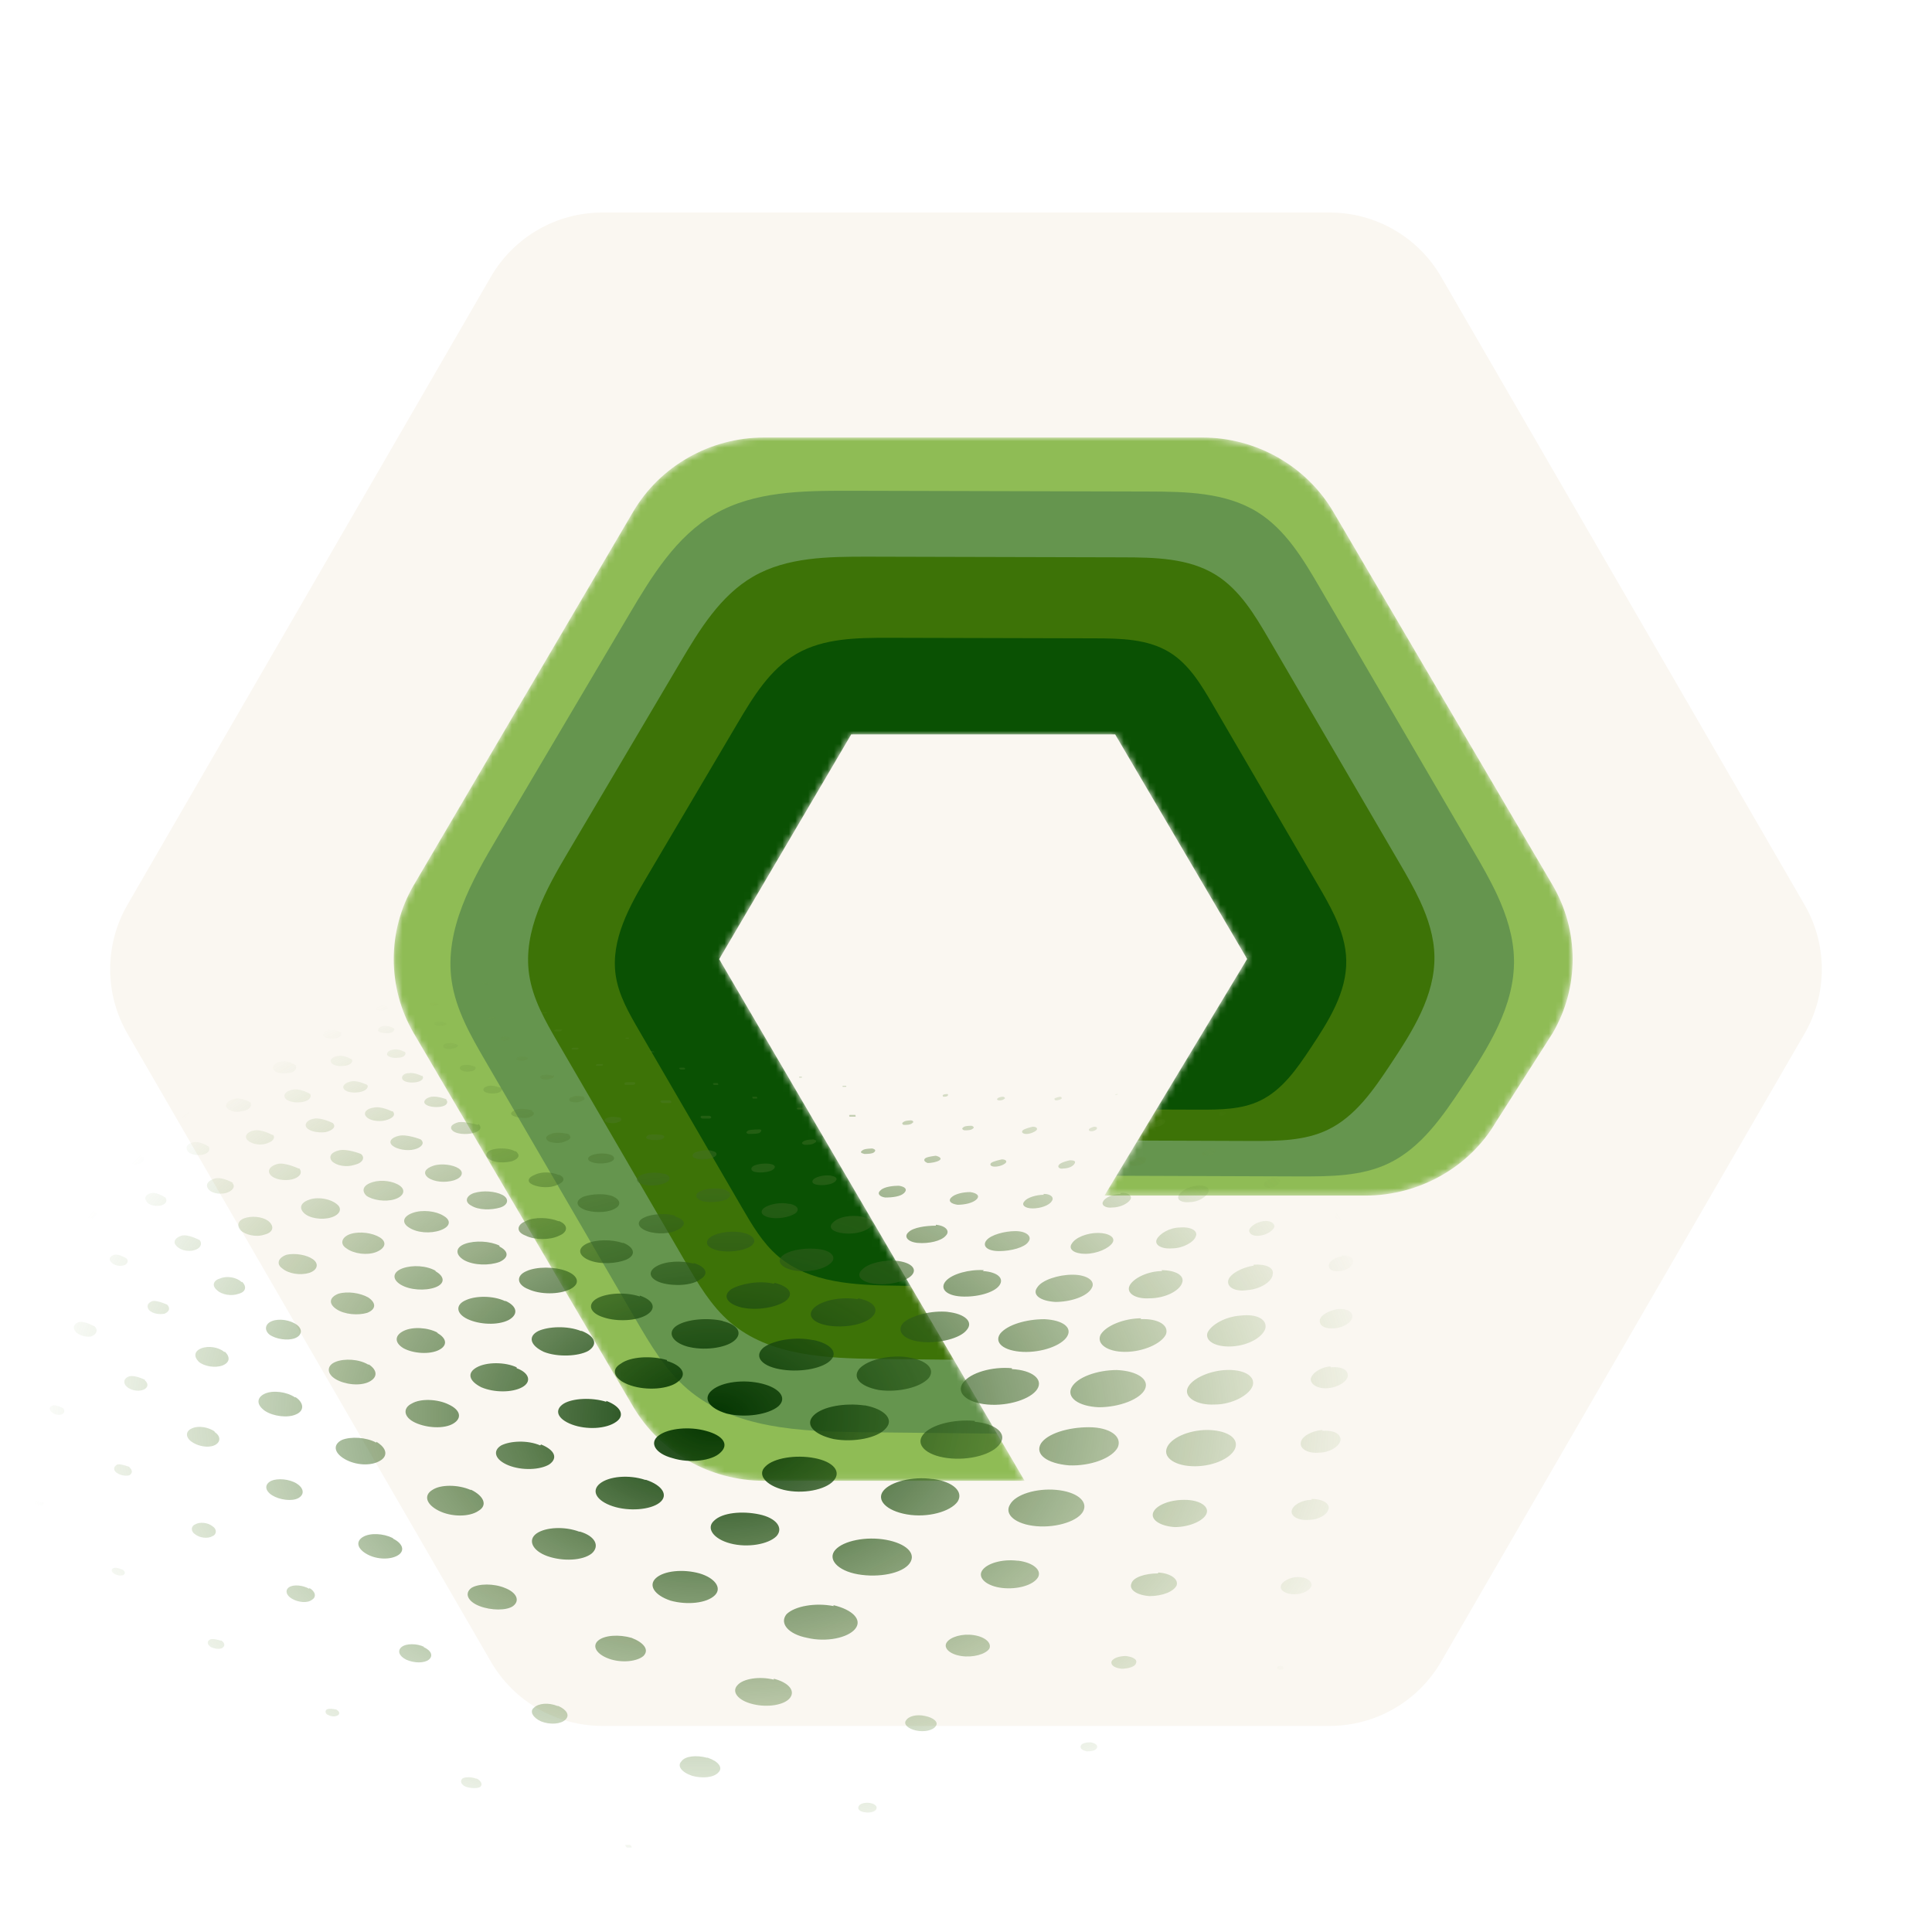
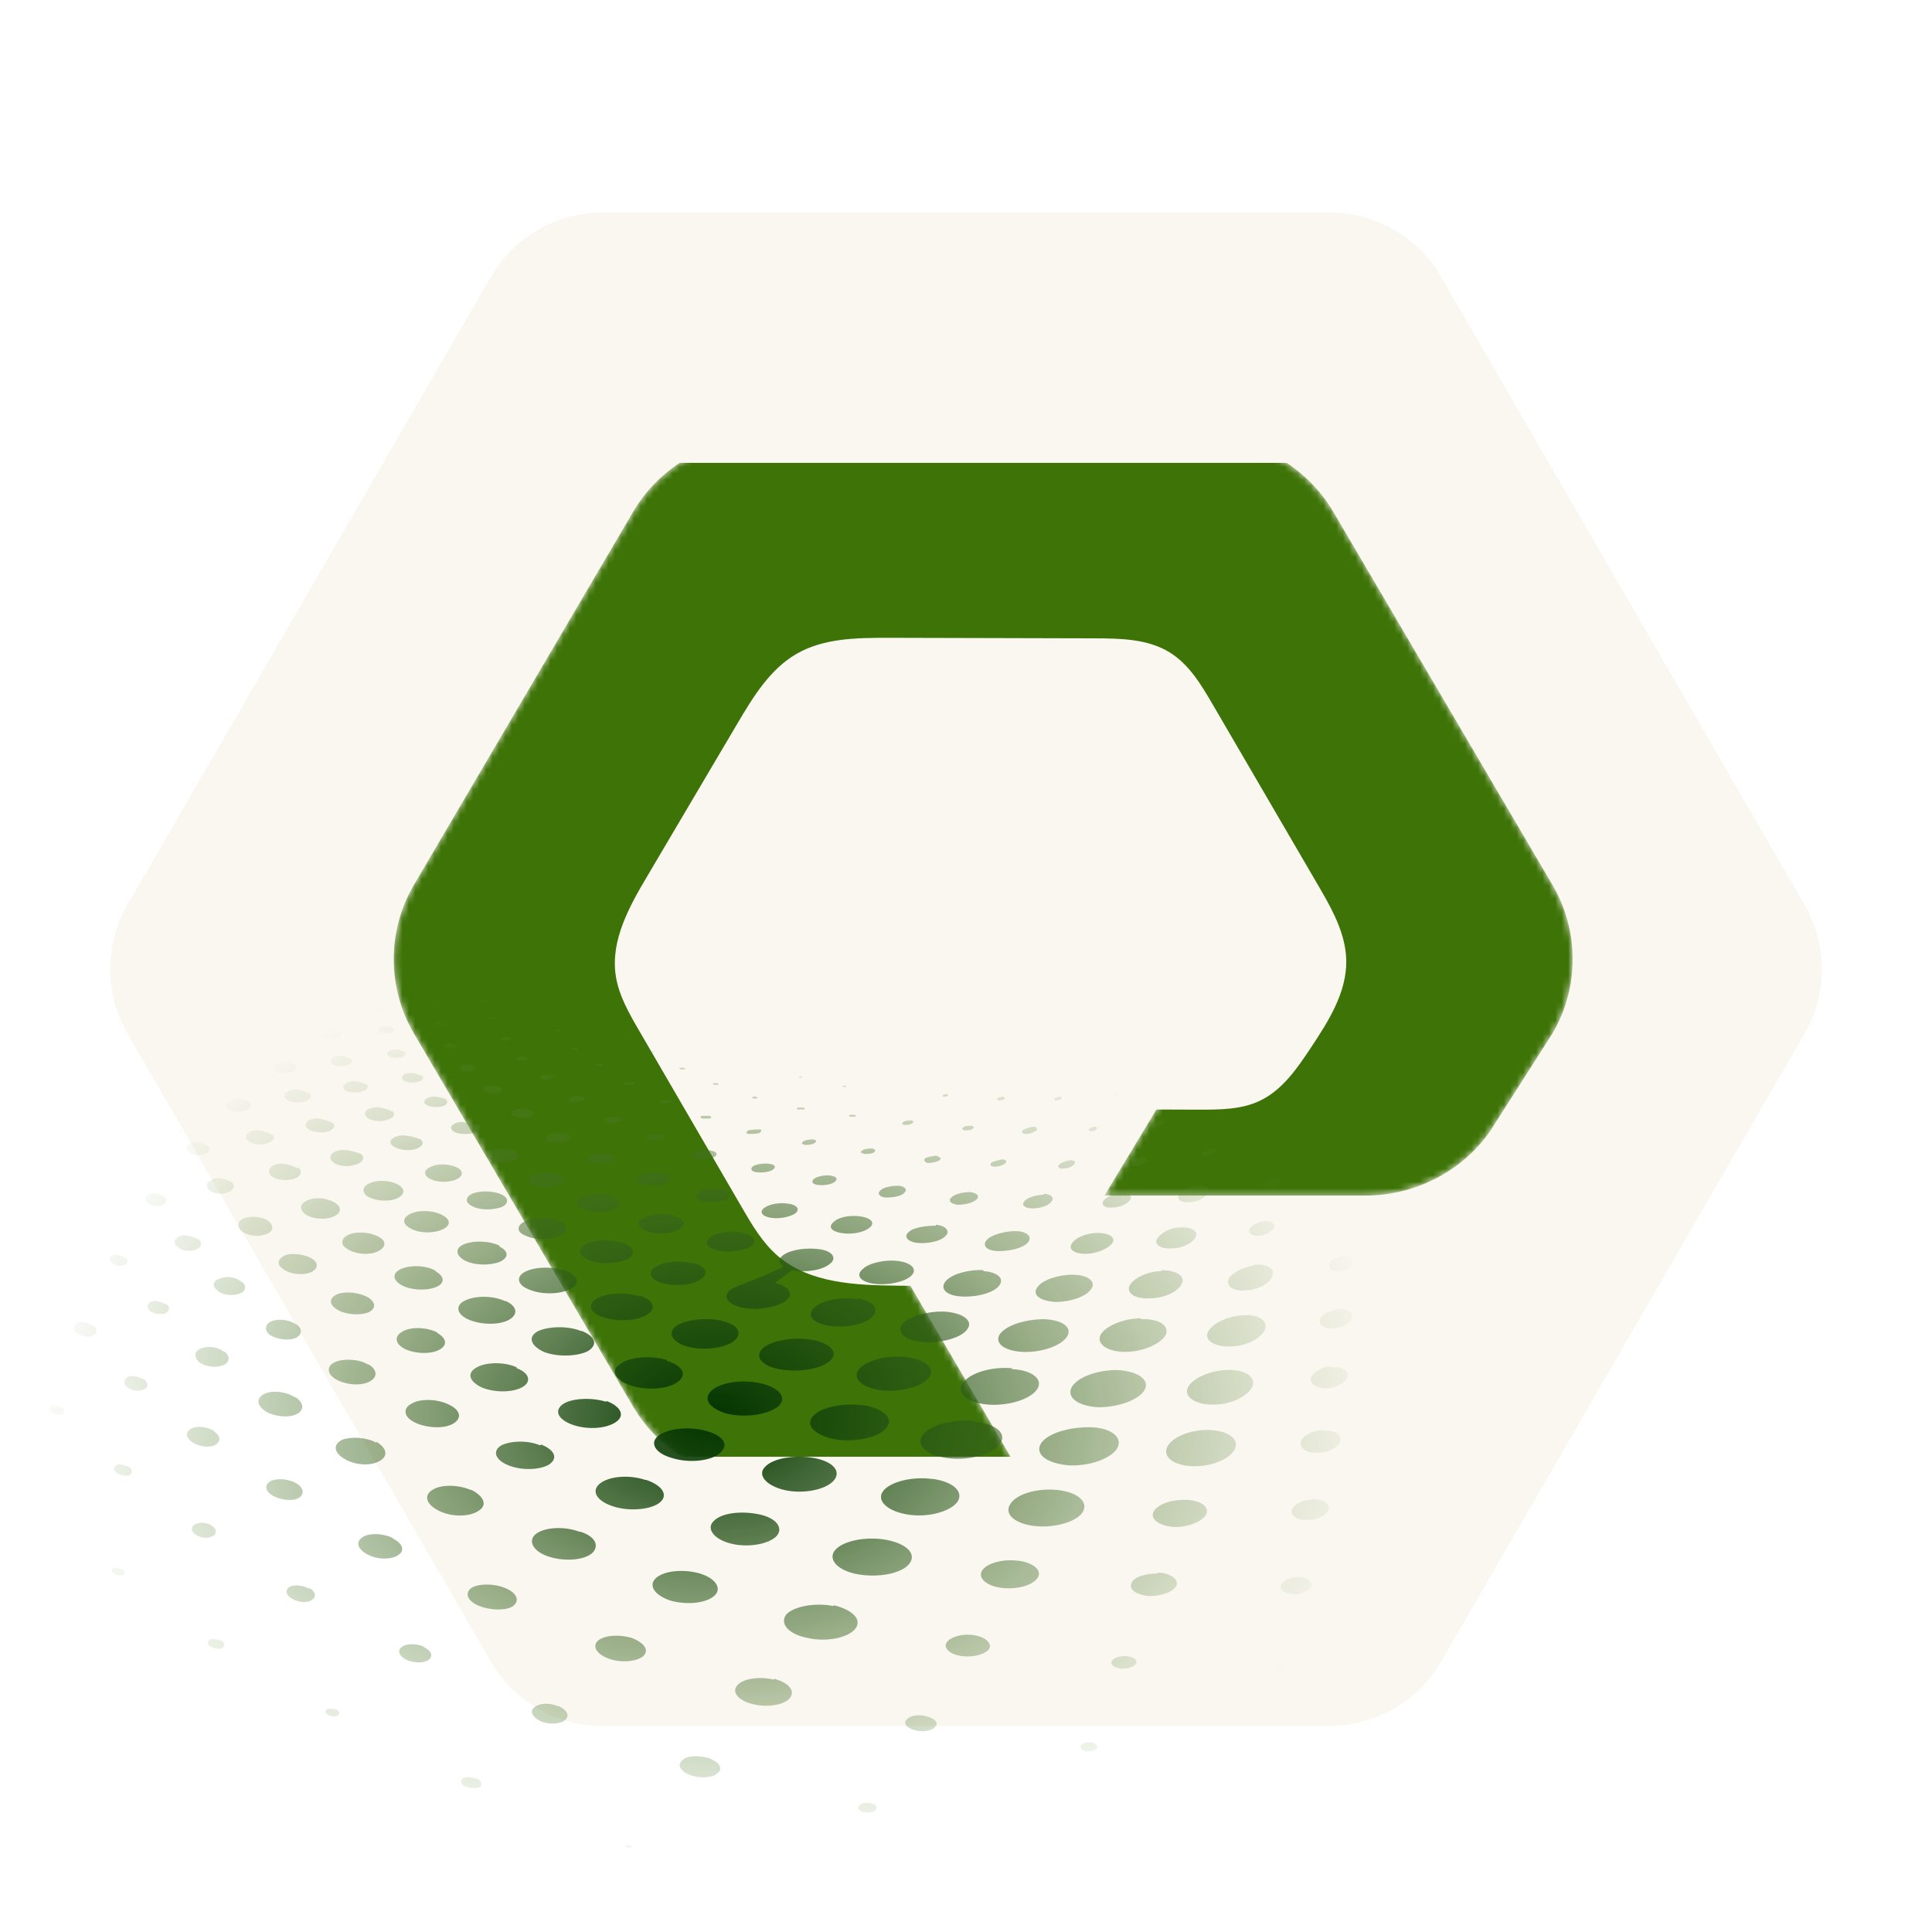
<svg xmlns="http://www.w3.org/2000/svg" width="300" height="300" viewBox="0 0 300 300" fill="none">
  <g clip-path="url(#clip0_134_9672)">
    <path d="M206.467 33C213.605 33 220.202 36.804 223.777 42.982L280.202 140.482C283.789 146.679 283.789 154.321 280.202 160.518L223.777 258.018C220.202 264.196 213.605 268 206.467 268H93.533C86.395 268 79.798 264.196 76.223 258.018L19.797 160.518C16.211 154.321 16.211 146.679 19.797 140.482L76.223 42.982C79.798 36.804 86.395 33 93.533 33L206.467 33Z" fill="#FAF7F1" />
    <mask id="mask0_134_9672" style="mask-type:alpha" maskUnits="userSpaceOnUse" x="61" y="67" width="184" height="163">
      <path fill-rule="evenodd" clip-rule="evenodd" d="M159.101 229.936H118.634C110.278 229.936 102.489 225.513 98.311 218.409L64.262 160.463C60.099 153.352 60.099 144.522 64.262 137.42L98.311 79.472C102.489 72.363 110.27 67.936 118.634 67.936H186.711C195.067 67.936 202.852 72.363 207.034 79.472L241.073 137.42C245.245 144.522 245.245 153.352 241.073 160.463L232.269 174.258C228.172 181.234 220.382 185.651 212.027 185.651H171.502L193.658 148.911L173.165 114.041H132.175L111.673 148.936L159.101 229.936Z" fill="#FE5000" />
    </mask>
    <g mask="url(#mask0_134_9672)">
-       <rect x="-6.179" y="26.796" width="317.701" height="244.476" fill="#0A5103" />
      <g filter="url(#filter0_d_134_9672)">
        <path fill-rule="evenodd" clip-rule="evenodd" d="M253.025 71.874H52.479V226.197H253.025V71.874ZM204.711 137.525C205.598 139.047 206.495 140.604 207.242 142.213C208.257 144.412 209 146.705 209.046 149.118C209.142 154.085 206.289 158.569 203.54 162.708C201.416 165.907 199.127 169.253 195.663 170.912C192.763 172.308 189.419 172.308 186.201 172.308L163.727 172.225C167.982 164.353 172.67 156.723 177.768 149.369L166.311 129.8C165.834 128.982 165.312 128.123 164.474 127.678C163.74 127.289 162.874 127.289 162.043 127.289L161.963 127.289L141.802 127.552C140.933 127.565 140.002 127.598 139.271 128.034C138.54 128.469 138.087 129.245 137.665 129.987L127.914 147.125C127.461 147.874 127.173 148.711 127.068 149.58C126.945 151.003 127.831 152.364 128.626 153.585C128.824 153.888 129.016 154.183 129.185 154.467L133.058 160.966L140.802 173.96L148.544 186.962L152.417 193.46L154.352 196.711C154.406 196.798 154.526 197.029 154.681 197.329C155.158 198.25 155.97 199.816 156.211 199.821L139.411 199.641C132.876 199.57 125.748 199.288 120.788 195.033C118.406 192.989 116.784 190.221 115.209 187.508L99.221 159.999C97.648 157.291 96.043 154.505 95.599 151.395C94.823 145.952 97.725 140.735 100.534 136.003C105.196 128.1 109.862 120.198 114.533 112.297C116.957 108.194 119.555 103.926 123.679 101.531C127.919 99.081 133.083 99.038 137.971 99.038L170.009 99.121C174.007 99.132 178.237 99.205 181.637 101.309C184.644 103.173 186.543 106.352 188.321 109.409C193.783 118.788 199.246 128.16 204.711 137.525Z" fill="#3D7307" />
      </g>
      <g filter="url(#filter1_d_134_9672)">
-         <path fill-rule="evenodd" clip-rule="evenodd" d="M276.471 53.764H28.858V244.306H276.471V53.764ZM217.365 134.098C218.464 135.982 219.576 137.911 220.501 139.903C221.76 142.626 222.679 145.465 222.737 148.453C222.855 154.604 219.32 160.156 215.914 165.281C213.281 169.243 210.445 173.386 206.153 175.441C202.559 177.169 198.415 177.169 194.428 177.169L166.579 177.067C171.852 167.319 177.66 157.87 183.979 148.764L169.782 124.532C169.19 123.52 168.542 122.455 167.504 121.905C166.595 121.423 165.522 121.423 164.492 121.424L164.393 121.424L139.41 121.748C138.334 121.765 137.18 121.806 136.274 122.345C135.368 122.885 134.806 123.845 134.283 124.764L122.201 145.985C121.639 146.913 121.282 147.949 121.152 149.025C121 150.788 122.098 152.473 123.083 153.985C123.328 154.36 123.566 154.725 123.776 155.078L128.575 163.125L138.171 179.216L147.764 195.315L152.564 203.362L154.962 207.387C155.028 207.495 155.177 207.781 155.37 208.152C155.961 209.293 156.966 211.232 157.265 211.238L136.448 211.015C128.35 210.927 119.516 210.578 113.37 205.31C110.419 202.779 108.409 199.351 106.456 195.992L86.645 161.928C84.695 158.574 82.707 155.124 82.157 151.273C81.196 144.533 84.792 138.073 88.272 132.213C94.049 122.427 99.831 112.642 105.619 102.859C108.623 97.778 111.842 92.493 116.953 89.528C122.206 86.493 128.606 86.441 134.663 86.441L174.363 86.543C179.317 86.556 184.56 86.647 188.772 89.253C192.498 91.561 194.852 95.498 197.055 99.283C203.823 110.896 210.593 122.501 217.365 134.098Z" fill="#65954E" />
-       </g>
+         </g>
      <g filter="url(#filter2_d_134_9672)">
-         <path fill-rule="evenodd" clip-rule="evenodd" d="M295.865 38.804H9.371V259.266H295.865V38.804ZM228.787 132.129C230.076 134.341 231.381 136.604 232.467 138.941C233.944 142.137 235.023 145.469 235.091 148.975C235.23 156.194 231.081 162.709 227.084 168.723C223.995 173.372 220.667 178.234 215.63 180.646C211.414 182.673 206.551 182.673 201.872 182.673L169.194 182.554C175.38 171.114 182.197 160.026 189.611 149.34L172.951 120.904C172.257 119.716 171.497 118.467 170.279 117.821C169.212 117.255 167.953 117.255 166.744 117.256L166.628 117.256L137.313 117.637C136.05 117.656 134.696 117.705 133.633 118.338C132.57 118.97 131.911 120.097 131.297 121.175L117.119 146.079C116.46 147.168 116.041 148.384 115.888 149.647C115.709 151.715 116.998 153.693 118.155 155.466C118.442 155.907 118.721 156.335 118.967 156.749L124.599 166.192L135.859 185.075L147.116 203.967L152.748 213.411L155.562 218.134C155.64 218.26 155.814 218.597 156.04 219.033C156.734 220.371 157.914 222.646 158.265 222.653L133.836 222.392C124.334 222.289 113.969 221.879 106.757 215.696C103.293 212.726 100.935 208.704 98.644 204.762L75.397 164.788C73.109 160.852 70.776 156.804 70.13 152.284C69.002 144.375 73.222 136.794 77.306 129.918C84.085 118.433 90.87 106.951 97.662 95.471C101.187 89.508 104.964 83.306 110.961 79.826C117.125 76.265 124.634 76.204 131.743 76.204L178.328 76.323C184.14 76.339 190.292 76.446 195.236 79.503C199.607 82.212 202.37 86.832 204.955 91.274C212.897 104.902 220.841 118.521 228.787 132.129Z" fill="#8FBC55" />
-       </g>
+         </g>
      <g style="mix-blend-mode:overlay" opacity="0.4" filter="url(#filter3_f_134_9672)">
        <circle cx="740.291" cy="329.664" r="359" fill="white" />
      </g>
      <g style="mix-blend-mode:multiply" opacity="0.65" filter="url(#filter4_f_134_9672)">
-         <circle cx="332.29" cy="719.664" r="359" fill="#117307" />
-       </g>
+         </g>
      <g filter="url(#filter5_d_134_9672)">
        <path fill-rule="evenodd" clip-rule="evenodd" d="M311.521 26.796H-6.18V271.272H311.521V26.796ZM118.633 229.936H159.1L111.672 148.936L132.174 114.041H173.165L193.657 148.911L171.501 185.651H212.026C220.382 185.651 228.171 181.234 232.268 174.258L241.072 160.463C245.244 153.352 245.244 144.522 241.072 137.42L207.033 79.472C202.851 72.363 195.066 67.936 186.71 67.936H118.633C110.269 67.936 102.488 72.363 98.31 79.472L64.261 137.42C60.099 144.522 60.099 153.352 64.261 160.463L98.31 218.409C102.488 225.513 110.277 229.936 118.633 229.936Z" fill="#FAF7F1" />
      </g>
    </g>
    <g clip-path="url(#clip1_134_9672)">
-       <path d="M99.205 129.837C99.205 129.837 99.205 129.837 99.064 129.837C99.064 129.837 99.064 129.837 99.205 129.837ZM97.799 131.67C97.799 131.67 97.799 131.67 97.659 131.67C97.659 131.67 97.659 131.67 97.799 131.67ZM92.457 130.26C92.457 130.26 92.316 130.26 92.175 130.26C92.175 130.26 92.316 130.26 92.457 130.26ZM96.956 133.503C96.956 133.503 96.956 133.503 96.815 133.503C96.815 133.503 96.815 133.503 96.956 133.503ZM91.332 132.234C91.332 132.234 91.191 132.234 91.051 132.234C91.051 132.234 91.191 132.234 91.332 132.234ZM85.849 130.965C85.849 130.965 85.708 130.965 85.567 130.965C85.567 130.965 85.708 130.965 85.849 130.965ZM80.366 129.696C80.366 129.696 80.366 129.696 80.225 129.696C80.225 129.696 80.225 129.696 80.366 129.696ZM97.237 135.617C97.237 135.617 97.237 135.617 97.096 135.617C97.096 135.617 97.096 135.617 97.237 135.617ZM91.332 134.49C91.332 134.49 91.191 134.49 91.051 134.49C91.051 134.49 91.191 134.49 91.332 134.49ZM85.567 133.362C85.567 133.362 85.286 133.362 85.146 133.362C85.146 133.362 85.427 133.362 85.567 133.362ZM79.944 132.234C79.944 132.234 79.663 132.234 79.522 132.234C79.522 132.234 79.803 132.234 79.944 132.234ZM92.035 136.604C92.035 136.604 91.894 136.604 91.754 136.604H91.894H92.035ZM85.989 135.617C85.989 135.617 85.708 135.617 85.567 135.617C85.567 135.617 85.849 135.617 85.989 135.617ZM79.944 134.49C79.944 134.49 79.663 134.49 79.522 134.49C79.522 134.49 79.803 134.49 79.944 134.49ZM74.18 133.362C74.18 133.362 73.758 133.362 73.617 133.362C73.617 133.362 74.039 133.362 74.18 133.362ZM62.791 131.106C62.791 131.106 62.651 131.106 62.51 131.106C62.51 131.106 62.651 131.106 62.791 131.106ZM93.862 138.719C93.862 138.719 93.862 138.719 94.003 138.719H93.862ZM81.209 136.886C81.209 136.886 80.928 136.886 80.787 136.886C80.787 136.886 81.069 136.886 81.209 136.886ZM75.164 135.899C75.023 135.899 74.742 135.899 74.601 135.899C74.601 135.899 75.023 135.899 75.164 135.899ZM69.118 134.912C69.118 134.912 69.118 134.912 69.118 134.771C68.978 134.771 68.696 134.771 68.556 134.771C68.415 134.771 68.556 134.771 68.556 134.912C68.696 134.912 68.978 134.912 69.118 134.912ZM63.073 133.926C62.932 133.926 62.651 133.926 62.51 133.926C62.51 133.926 62.932 133.926 63.073 133.926ZM51.403 131.811C51.403 131.811 51.403 131.811 51.263 131.811C51.263 131.811 51.263 131.811 51.403 131.811ZM89.785 139.988C89.785 139.988 89.785 139.988 89.645 139.988H89.785ZM70.524 137.45C70.524 137.45 70.524 137.45 70.524 137.309C70.383 137.309 69.962 137.309 69.821 137.309C69.68 137.309 69.821 137.45 69.821 137.45C70.102 137.45 70.383 137.45 70.524 137.45ZM64.197 136.604C64.197 136.604 64.197 136.604 64.197 136.463C63.916 136.463 63.635 136.463 63.494 136.463C63.354 136.463 63.494 136.463 63.494 136.604C63.635 136.604 63.916 136.604 64.057 136.604H64.197ZM58.011 135.758C58.011 135.758 58.011 135.758 58.011 135.617C57.871 135.617 57.59 135.617 57.449 135.617C57.449 135.617 57.449 135.617 57.449 135.758C57.59 135.758 57.871 135.758 58.011 135.758ZM51.825 134.771C51.825 134.771 51.544 134.771 51.403 134.771C51.403 134.771 51.685 134.771 51.825 134.771ZM86.13 141.398H85.989C85.989 141.398 86.13 141.398 86.27 141.398H86.13ZM79.381 140.834C79.381 140.834 79.1 140.834 78.96 140.834C78.96 140.834 79.241 140.834 79.381 140.834ZM72.774 140.129C72.774 140.129 72.774 140.129 72.633 139.988C72.492 139.988 72.211 139.988 72.071 139.988C72.071 139.988 72.071 139.988 72.211 140.129C72.352 140.129 72.633 140.129 72.774 140.129ZM66.306 139.424C66.306 139.424 66.306 139.283 66.166 139.142C65.885 139.142 65.463 139.142 65.322 139.142C65.181 139.142 65.322 139.283 65.463 139.424C65.744 139.424 66.166 139.424 66.306 139.424ZM59.839 138.719C59.839 138.719 59.839 138.578 59.698 138.437C59.417 138.437 58.995 138.437 58.855 138.437C58.714 138.437 58.855 138.578 58.995 138.719C59.277 138.719 59.698 138.719 59.839 138.719ZM53.372 137.873C53.372 137.873 53.372 137.732 53.372 137.591C53.09 137.591 52.809 137.591 52.528 137.591C52.388 137.591 52.528 137.732 52.528 137.873C52.809 137.873 53.09 137.873 53.372 137.873ZM46.904 137.027C46.904 137.027 46.623 137.027 46.483 137.027C46.483 137.027 46.483 137.027 46.483 137.168H46.904V137.027ZM40.578 136.181C40.578 136.181 40.437 136.181 40.297 136.181H40.578ZM34.392 135.335C34.392 135.335 34.392 135.335 34.251 135.335C34.251 135.335 34.251 135.335 34.392 135.335ZM76.007 142.808C76.007 142.808 76.007 142.808 75.867 142.808C75.867 142.808 75.585 142.808 75.445 142.808C75.445 142.808 75.445 142.808 75.585 142.808C75.726 142.808 76.007 142.808 76.007 142.808ZM69.118 142.244C69.118 142.244 69.118 142.103 68.978 142.103C68.837 142.103 68.556 142.103 68.415 142.103C68.415 142.103 68.415 142.244 68.556 142.244C68.696 142.244 68.978 142.244 69.118 142.244ZM62.51 141.68C62.51 141.68 62.51 141.398 62.229 141.398C61.948 141.398 61.526 141.398 61.386 141.539C61.245 141.539 61.386 141.821 61.667 141.821C61.948 141.821 62.37 141.821 62.51 141.68ZM55.762 141.116C55.762 141.116 55.762 140.834 55.481 140.834C55.199 140.834 54.637 140.834 54.496 140.975C54.356 140.975 54.496 141.257 54.778 141.257C55.199 141.257 55.621 141.257 55.762 141.116ZM49.013 140.411C49.013 140.411 49.013 140.129 48.873 140.129C48.592 140.129 48.17 140.129 47.889 140.27C47.748 140.411 47.889 140.552 48.17 140.552C48.451 140.552 48.873 140.552 49.154 140.411H49.013ZM42.124 139.706V139.565C41.984 139.565 41.703 139.565 41.703 139.565C41.562 139.565 41.703 139.706 41.703 139.706C41.843 139.706 42.124 139.706 42.265 139.706H42.124ZM35.516 139.001C35.516 139.001 35.235 139.001 35.095 139.001C35.095 139.001 35.376 139.001 35.516 139.001ZM29.049 138.296C29.049 138.296 29.049 138.296 28.909 138.296H29.049ZM87.395 145.486H87.255C87.255 145.486 87.255 145.486 87.395 145.486ZM80.225 145.204C80.225 145.204 80.225 145.204 80.084 145.204C79.944 145.204 79.803 145.204 79.663 145.204C79.663 145.204 79.663 145.204 79.803 145.204H80.084H80.225ZM73.055 144.922C73.055 144.922 73.055 144.922 72.914 144.922C72.774 144.922 72.492 144.922 72.492 144.922C72.492 144.922 72.492 144.922 72.774 144.922C72.914 144.922 73.195 144.922 73.195 144.922H73.055ZM66.166 144.641C66.166 144.641 66.166 144.5 65.744 144.359C65.463 144.359 65.041 144.359 64.9 144.5C64.9 144.5 64.9 144.782 65.322 144.782C65.603 144.782 66.025 144.782 66.166 144.641ZM59.136 144.218C59.136 144.218 59.136 143.936 58.714 143.936C58.292 143.936 57.871 143.936 57.73 144.077C57.59 144.218 57.73 144.359 58.152 144.359C58.433 144.359 58.995 144.359 59.136 144.077V144.218ZM52.106 143.795C52.106 143.795 52.106 143.513 51.685 143.513C51.263 143.513 50.841 143.513 50.56 143.795C50.419 143.936 50.56 144.077 50.982 144.077C51.403 144.077 51.825 144.077 52.106 143.795ZM45.077 143.372C45.077 143.372 45.077 143.09 44.795 143.09C44.514 143.09 43.952 143.09 43.811 143.372C43.671 143.513 43.811 143.654 44.093 143.654C44.514 143.654 44.936 143.654 45.077 143.372ZM38.047 142.808C38.047 142.808 38.047 142.526 37.907 142.526C37.625 142.526 37.344 142.526 37.203 142.667C37.203 142.667 37.203 142.949 37.344 142.949C37.625 142.949 37.907 142.949 38.047 142.808ZM31.017 142.244V142.103H30.596V142.244C30.736 142.244 31.017 142.244 31.017 142.244ZM85.567 147.601H85.427C85.427 147.601 85.567 147.601 85.708 147.601H85.567ZM78.257 147.601C78.257 147.601 78.257 147.601 77.975 147.601C77.835 147.601 77.694 147.601 77.554 147.601C77.554 147.601 77.554 147.601 77.835 147.601C77.975 147.601 78.116 147.601 78.257 147.601ZM70.946 147.601C70.946 147.601 70.946 147.46 70.665 147.46C70.383 147.46 70.102 147.46 70.102 147.601C70.102 147.601 70.102 147.742 70.383 147.742C70.665 147.742 70.946 147.742 70.946 147.601ZM63.776 147.46C63.776 147.46 63.776 147.178 63.354 147.178C63.073 147.178 62.651 147.178 62.51 147.46C62.51 147.46 62.51 147.742 62.932 147.742C63.213 147.742 63.635 147.742 63.776 147.601V147.46ZM56.605 147.178C56.605 147.178 56.605 146.896 56.043 146.896C55.621 146.896 55.059 146.896 54.918 147.178C54.778 147.319 54.918 147.46 55.481 147.601C55.902 147.601 56.465 147.601 56.605 147.319V147.178ZM49.294 146.896C49.294 146.896 49.294 146.614 48.732 146.473C48.31 146.473 47.889 146.473 47.607 146.755C47.467 146.896 47.607 147.037 48.17 147.178C48.592 147.178 49.154 147.178 49.294 146.896ZM41.984 146.614C41.984 146.614 41.984 146.191 41.562 146.191C41.14 146.191 40.578 146.191 40.437 146.473C40.297 146.614 40.437 146.896 40.859 146.896C41.281 146.896 41.703 146.896 41.984 146.614ZM34.532 146.191C34.532 146.191 34.532 145.909 34.251 145.909C33.97 145.909 33.548 145.909 33.407 146.191C33.407 146.332 33.407 146.473 33.689 146.473C33.97 146.473 34.392 146.473 34.532 146.191ZM27.081 145.768V145.627C26.94 145.627 26.659 145.627 26.659 145.768V145.909C26.8 145.909 27.081 145.909 27.081 145.909V145.768ZM84.302 149.857C84.302 149.857 84.302 149.857 84.162 149.857H83.88C83.88 149.857 83.88 149.857 84.021 149.857H84.302ZM76.851 149.998C76.851 149.998 76.851 149.857 76.429 149.998C76.148 149.998 76.007 149.998 75.867 150.139C75.867 150.139 75.867 150.139 76.288 150.139C76.429 150.139 76.71 150.139 76.71 149.998H76.851ZM69.259 149.998C69.259 149.998 69.259 149.857 68.837 149.857C68.556 149.857 68.275 149.857 68.275 149.998C68.275 149.998 68.275 150.139 68.696 150.139C68.978 150.139 69.259 150.139 69.259 149.998ZM61.948 149.998C61.948 149.998 61.667 149.716 61.245 149.716C60.823 149.716 60.401 149.857 60.261 149.998C60.261 150.139 60.401 150.28 60.964 150.28C61.386 150.28 61.807 150.139 61.948 149.998ZM54.496 149.998C54.496 149.998 54.215 149.575 53.794 149.575C53.231 149.575 52.669 149.716 52.669 149.998C52.669 150.28 52.809 150.421 53.372 150.421C53.934 150.421 54.496 150.28 54.496 149.998ZM46.904 149.998C46.904 149.998 46.764 149.575 46.202 149.575C45.639 149.575 45.077 149.716 44.936 149.998C44.795 150.28 45.077 150.421 45.639 150.421C46.202 150.421 46.764 150.28 46.904 149.998ZM39.312 149.998C39.312 149.998 39.172 149.575 38.609 149.575C38.047 149.575 37.485 149.716 37.344 149.998C37.203 150.28 37.344 150.421 38.047 150.421C38.609 150.421 39.172 150.28 39.312 149.998ZM31.58 149.857C31.58 149.857 31.58 149.434 31.158 149.434C30.736 149.434 30.174 149.575 30.033 149.857C29.893 150.139 30.033 150.28 30.596 150.28C31.017 150.28 31.439 150.139 31.58 149.857ZM23.847 149.575C23.847 149.575 23.847 149.293 23.566 149.293C23.285 149.293 22.863 149.293 22.722 149.575C22.722 149.716 22.722 149.857 23.004 149.857C23.285 149.857 23.707 149.857 23.847 149.575ZM16.115 149.293V149.152C16.115 149.152 15.833 149.152 15.693 149.152V149.293C15.693 149.293 15.974 149.293 16.115 149.293ZM8.663 149.011C8.663 149.011 8.523 149.011 8.382 149.011C8.382 149.011 8.523 149.011 8.663 149.011ZM91.191 151.831C91.191 151.831 91.191 151.831 91.051 151.831C91.051 151.831 91.051 151.831 91.191 151.831ZM83.599 152.254C83.599 152.254 83.599 152.254 83.318 152.254H83.037C83.037 152.254 83.037 152.254 83.318 152.254H83.599ZM76.007 152.677C76.007 152.677 75.867 152.536 75.445 152.536C75.164 152.536 74.882 152.536 74.882 152.677C74.882 152.677 75.164 152.818 75.445 152.818C75.726 152.818 76.007 152.818 76.007 152.536V152.677ZM68.415 152.959C68.415 152.959 68.134 152.677 67.712 152.677C67.29 152.677 67.009 152.818 67.009 152.959C67.009 153.1 67.29 153.241 67.712 153.241C68.134 153.241 68.415 153.1 68.415 152.959ZM60.823 153.241C60.823 153.241 60.401 152.818 59.98 152.818C59.417 152.818 58.995 152.959 58.995 153.241C58.995 153.382 59.277 153.664 59.839 153.523C60.401 153.523 60.823 153.382 60.823 153.1V153.241ZM53.09 153.382C53.09 153.382 52.669 152.959 52.106 152.959C51.544 152.959 50.841 153.241 50.841 153.523C50.841 153.805 51.263 153.946 51.825 153.946C52.388 153.946 52.95 153.664 53.09 153.382ZM45.358 153.523C45.358 153.523 45.077 152.959 44.374 152.959C43.671 152.959 43.108 153.241 42.968 153.523C42.968 153.805 43.39 154.087 43.952 154.087C44.655 154.087 45.217 153.805 45.358 153.523ZM37.344 153.523C37.344 153.523 37.063 152.959 36.501 152.959C35.938 152.959 35.235 153.241 35.095 153.523C35.095 153.805 35.376 154.087 36.079 154.087C36.641 154.087 37.344 153.805 37.485 153.523H37.344ZM29.33 153.523C29.33 153.523 29.19 152.959 28.627 152.959C28.065 152.959 27.503 153.241 27.362 153.523C27.362 153.805 27.503 154.087 28.065 154.087C28.627 154.087 29.19 153.805 29.33 153.523ZM21.176 153.523C21.176 153.523 21.176 153.1 20.613 153.1C20.192 153.1 19.77 153.241 19.77 153.523C19.77 153.805 19.77 153.946 20.332 153.946C20.895 153.946 21.176 153.805 21.176 153.523ZM13.021 153.523C13.021 153.523 13.021 153.241 12.74 153.241C12.459 153.241 12.319 153.241 12.178 153.523C12.178 153.523 12.178 153.805 12.459 153.805C12.74 153.805 12.881 153.805 13.021 153.523ZM5.008 153.523C5.008 153.523 4.867 153.523 4.727 153.523C4.727 153.523 4.867 153.523 5.008 153.523ZM91.332 154.087C91.332 154.087 91.332 154.087 91.472 154.087H91.332ZM83.599 154.792C83.599 154.792 83.459 154.792 83.318 154.792C83.177 154.792 83.037 154.792 83.037 154.792C83.037 154.792 83.037 154.792 83.318 154.792H83.599ZM76.007 155.355C76.007 155.355 75.726 155.214 75.445 155.214C75.164 155.214 74.882 155.214 74.882 155.496C74.882 155.496 75.164 155.637 75.445 155.637C75.726 155.637 76.007 155.637 76.007 155.355ZM68.134 155.919C68.134 155.919 67.712 155.637 67.431 155.637C67.009 155.637 66.728 155.778 66.728 155.919C66.728 156.06 67.009 156.201 67.431 156.201C67.853 156.201 68.134 156.06 68.134 155.919ZM60.261 156.483C60.261 156.483 59.839 156.06 59.277 156.06C58.714 156.06 58.292 156.342 58.292 156.483C58.292 156.765 58.714 156.906 59.277 156.906C59.839 156.906 60.261 156.624 60.261 156.483ZM52.388 156.906C52.388 156.906 51.825 156.342 51.263 156.483C50.56 156.483 49.998 156.765 49.998 157.047C49.998 157.329 50.56 157.611 51.122 157.47C51.825 157.47 52.247 157.188 52.388 156.906ZM44.233 157.329C44.233 157.329 43.811 156.765 42.968 156.765C42.265 156.765 41.703 157.047 41.562 157.47C41.562 157.752 42.124 158.034 42.827 158.034C43.53 158.034 44.093 157.752 44.093 157.329H44.233ZM35.938 157.752C35.938 157.752 35.516 157.188 34.813 157.188C34.111 157.188 33.548 157.47 33.548 157.893C33.548 158.175 33.97 158.457 34.673 158.457C35.376 158.457 35.938 158.175 35.938 157.752ZM27.503 158.034C27.503 158.034 27.221 157.47 26.659 157.47C26.097 157.47 25.534 157.752 25.534 158.034C25.534 158.316 25.816 158.598 26.378 158.598C26.94 158.598 27.503 158.316 27.503 158.034ZM19.067 158.316C19.067 158.316 18.926 157.893 18.505 157.893C18.083 157.893 17.661 158.175 17.661 158.316C17.661 158.598 17.802 158.739 18.224 158.739C18.645 158.739 19.067 158.457 19.067 158.316ZM10.491 158.457C10.491 158.457 10.491 158.175 10.069 158.175C9.788 158.175 9.507 158.175 9.507 158.457C9.507 158.598 9.507 158.739 9.928 158.739C10.21 158.739 10.35 158.739 10.491 158.457ZM2.055 158.457C2.055 158.457 2.055 158.316 1.915 158.316C1.774 158.316 1.633 158.316 1.493 158.457C1.493 158.457 1.493 158.598 1.774 158.598C2.055 158.598 2.055 158.598 2.055 158.457ZM92.597 156.201C92.597 156.201 92.597 156.201 92.316 156.201C92.316 156.201 92.035 156.201 92.175 156.201C92.175 156.201 92.175 156.201 92.457 156.201H92.597ZM84.865 157.188C84.865 157.188 84.583 157.188 84.443 157.188C84.162 157.188 84.021 157.188 84.162 157.329C84.162 157.329 84.443 157.329 84.583 157.329C84.865 157.329 85.005 157.329 84.865 157.188ZM77.132 158.034C77.132 158.034 76.71 157.893 76.429 157.893C76.007 157.893 75.867 158.034 75.867 158.175C75.867 158.175 76.288 158.316 76.57 158.316C76.991 158.316 77.132 158.175 77.132 158.034ZM69.259 158.88C69.259 158.88 68.696 158.598 68.275 158.598C67.712 158.598 67.29 158.88 67.431 159.021C67.431 159.162 67.993 159.303 68.556 159.303C69.118 159.303 69.399 159.021 69.399 158.88H69.259ZM61.245 159.726C61.245 159.726 60.542 159.303 59.839 159.303C59.136 159.303 58.714 159.585 58.714 160.008C58.714 160.29 59.417 160.431 60.12 160.431C60.823 160.431 61.245 160.149 61.245 159.726ZM53.09 160.431C53.09 160.431 52.388 159.867 51.544 159.867C50.7 159.867 50.138 160.29 50.138 160.713C50.138 161.136 50.982 161.277 51.685 161.277C52.528 161.277 53.09 160.854 52.95 160.431H53.09ZM44.655 161.136C44.655 161.136 43.952 160.431 43.249 160.572C42.406 160.572 41.843 160.995 41.843 161.418C41.843 161.841 42.546 162.123 43.39 161.982C44.233 161.982 44.795 161.559 44.795 161.136H44.655ZM36.079 161.841C36.079 161.841 35.516 161.136 34.673 161.277C33.97 161.277 33.267 161.7 33.267 162.123C33.267 162.546 33.829 162.828 34.673 162.687C35.376 162.687 36.079 162.264 36.079 161.841ZM27.362 162.405C27.362 162.405 26.8 161.841 26.237 161.841C25.534 161.841 25.113 162.264 25.113 162.546C25.113 162.969 25.675 163.11 26.237 163.11C26.8 163.11 27.362 162.687 27.503 162.405H27.362ZM18.505 162.969C18.505 162.969 18.224 162.405 17.661 162.546C17.099 162.546 16.677 162.828 16.677 163.11C16.677 163.392 17.099 163.674 17.52 163.674C18.083 163.674 18.505 163.392 18.505 163.11V162.969ZM9.647 163.392C9.647 163.392 9.507 162.969 9.085 162.969C8.663 162.969 8.382 163.251 8.382 163.392C8.382 163.674 8.663 163.815 8.944 163.815C9.366 163.815 9.647 163.533 9.647 163.392ZM0.649 163.815C0.649 163.815 0.649 163.533 0.368 163.533C0.087 163.533 -0.054 163.533 -0.054 163.815C-0.054 163.956 -0.054 164.097 0.228 164.097C0.368 164.097 0.649 164.097 0.649 163.815ZM-8.208 164.097C-8.208 164.097 -8.208 164.097 -8.349 164.097H-8.489C-8.489 164.097 -8.349 164.097 -8.208 164.097ZM94.847 158.598C94.847 158.598 94.706 158.598 94.566 158.598C94.566 158.598 94.284 158.598 94.425 158.598C94.425 158.598 94.566 158.598 94.706 158.598C94.706 158.598 94.987 158.598 94.847 158.598ZM87.114 159.867C87.114 159.867 86.692 159.867 86.411 159.867C86.13 159.867 85.989 160.008 86.13 160.149C86.13 160.149 86.552 160.149 86.833 160.149C87.114 160.149 87.255 160.008 87.255 159.867H87.114ZM79.1 161.136C79.1 161.136 78.538 160.854 78.257 160.995C77.835 160.995 77.554 161.277 77.694 161.418C77.694 161.559 78.257 161.7 78.678 161.559C79.1 161.559 79.241 161.277 79.241 161.136H79.1ZM71.086 162.264C71.086 162.264 70.383 161.841 69.68 161.982C69.118 161.982 68.696 162.264 68.837 162.546C68.837 162.828 69.54 162.969 70.243 162.828C70.805 162.828 71.227 162.405 71.086 162.264ZM62.932 163.392C62.932 163.392 61.948 162.828 61.245 162.969C60.542 162.969 59.98 163.392 60.12 163.815C60.261 164.097 61.104 164.379 61.807 164.238C62.651 164.238 63.073 163.815 62.932 163.392ZM54.637 164.52C54.637 164.52 53.512 163.815 52.669 163.956C51.825 163.956 51.122 164.52 51.403 164.943C51.544 165.365 52.528 165.647 53.372 165.506C54.215 165.506 54.918 164.943 54.637 164.52ZM46.061 165.506C46.061 165.506 44.936 164.661 43.952 164.802C42.968 164.802 42.265 165.365 42.406 165.929C42.546 166.493 43.53 166.775 44.514 166.634C45.498 166.634 46.202 166.07 45.92 165.506H46.061ZM37.063 166.493C37.063 166.493 36.079 165.647 35.235 165.788C34.392 165.788 33.689 166.352 33.829 166.775C33.829 167.339 34.813 167.621 35.657 167.48C36.641 167.48 37.203 166.916 37.063 166.352V166.493ZM27.924 167.48C27.924 167.48 27.221 166.775 26.378 166.775C25.675 166.775 25.113 167.198 25.113 167.762C25.113 168.185 25.816 168.467 26.659 168.467C27.362 168.467 27.924 167.903 27.924 167.48ZM18.505 168.326C18.505 168.326 17.942 167.762 17.38 167.762C16.817 167.762 16.396 168.185 16.396 168.467C16.396 168.749 16.958 169.031 17.52 169.031C18.083 169.031 18.505 168.608 18.505 168.326ZM9.085 169.172C9.085 169.172 8.804 168.749 8.382 168.749C7.96 168.749 7.679 169.031 7.679 169.313C7.679 169.595 7.96 169.736 8.382 169.736C8.804 169.736 9.085 169.454 9.085 169.172ZM-0.335 169.877C-0.335 169.877 -0.475 169.595 -0.757 169.595C-1.038 169.595 -1.178 169.736 -1.178 169.877C-1.178 170.018 -1.038 170.159 -0.757 170.159C-0.475 170.159 -0.335 170.018 -0.335 169.877ZM-9.755 170.582C-9.755 170.582 -9.755 170.582 -9.895 170.582H-10.036C-10.036 170.582 -10.036 170.582 -9.895 170.582H-9.755ZM105.391 159.585C105.391 159.585 105.391 159.585 105.251 159.585C105.251 159.585 105.251 159.585 105.391 159.585ZM97.659 161.136C97.659 161.136 97.518 161.136 97.237 161.136C97.237 161.136 96.956 161.136 97.237 161.277C97.237 161.277 97.377 161.277 97.518 161.277C97.659 161.277 97.799 161.277 97.659 161.277V161.136ZM89.785 162.687C89.785 162.687 89.364 162.687 89.082 162.687C88.801 162.687 88.661 162.828 88.801 162.969C88.801 162.969 89.223 162.969 89.504 162.969C89.785 162.969 89.926 162.828 89.785 162.687ZM81.912 164.238C81.912 164.238 81.209 163.956 80.787 164.097C80.366 164.097 80.084 164.379 80.225 164.52C80.366 164.661 80.928 164.802 81.35 164.661C81.772 164.661 82.053 164.379 81.912 164.238ZM73.758 165.647C73.758 165.647 72.774 165.224 72.211 165.365C71.508 165.365 71.227 165.788 71.508 166.07C71.789 166.352 72.492 166.493 73.055 166.352C73.617 166.352 74.039 165.929 73.758 165.647ZM65.463 167.057C65.463 167.057 64.338 166.493 63.494 166.634C62.651 166.634 62.229 167.198 62.51 167.621C62.791 168.044 63.776 168.185 64.619 168.044C65.463 167.903 65.885 167.48 65.603 167.057H65.463ZM57.027 168.467C57.027 168.467 55.621 167.762 54.637 167.903C53.653 168.044 53.09 168.608 53.372 169.031C53.653 169.595 54.778 169.736 55.762 169.595C56.746 169.454 57.308 168.89 57.027 168.467ZM48.17 169.877C48.17 169.877 46.764 169.031 45.639 169.172C44.514 169.313 43.952 169.877 44.233 170.441C44.514 171.005 45.639 171.287 46.764 171.146C47.889 171.005 48.451 170.441 48.17 169.877ZM39.031 171.287C39.031 171.287 37.766 170.441 36.641 170.582C35.657 170.723 34.954 171.287 35.095 171.851C35.376 172.415 36.501 172.838 37.485 172.556C38.609 172.415 39.172 171.851 38.891 171.287H39.031ZM29.471 172.556C29.471 172.556 28.346 171.71 27.503 171.851C26.659 171.851 25.956 172.556 26.097 172.979C26.237 173.543 27.221 173.825 28.065 173.684C28.909 173.684 29.471 172.979 29.33 172.556H29.471ZM19.629 173.825C19.629 173.825 18.926 173.12 18.224 173.261C17.52 173.261 17.099 173.684 17.239 174.107C17.239 174.53 17.942 174.812 18.645 174.671C19.208 174.671 19.77 174.248 19.629 173.825ZM9.788 174.953C9.788 174.953 9.226 174.389 8.804 174.389C8.241 174.389 7.96 174.812 7.96 175.094C7.96 175.375 8.523 175.657 9.085 175.516C9.647 175.516 9.928 175.094 9.928 174.812L9.788 174.953ZM-0.194 176.08C-0.194 176.08 -0.475 175.798 -0.757 175.798C-1.038 175.798 -1.319 176.08 -1.319 176.221C-1.319 176.503 -1.038 176.644 -0.757 176.503C-0.475 176.503 -0.194 176.221 -0.194 176.08ZM-10.317 177.208C-10.317 177.208 -10.317 177.067 -10.457 177.208C-10.457 177.208 -10.739 177.208 -10.739 177.349C-10.739 177.349 -10.739 177.49 -10.457 177.349C-10.457 177.349 -10.176 177.349 -10.317 177.208ZM109.187 161.277C109.187 161.277 109.187 161.277 108.906 161.277C108.906 161.277 108.906 161.277 109.187 161.277ZM101.455 163.251C101.455 163.251 101.173 163.251 101.033 163.251C100.892 163.251 100.752 163.251 101.033 163.392C101.033 163.392 101.314 163.392 101.455 163.392C101.595 163.392 101.736 163.392 101.455 163.251ZM93.722 165.224C93.722 165.224 93.16 165.224 92.878 165.224C92.597 165.224 92.457 165.365 92.597 165.506C92.597 165.506 93.16 165.506 93.3 165.506C93.581 165.506 93.722 165.365 93.581 165.224H93.722ZM85.849 167.057C85.849 167.057 85.005 166.775 84.443 166.916C83.88 166.916 83.74 167.339 84.021 167.48C84.302 167.621 85.005 167.762 85.427 167.48C85.989 167.48 86.13 167.057 85.989 166.916L85.849 167.057ZM77.694 168.89C77.694 168.89 76.57 168.467 75.867 168.608C75.164 168.749 74.882 169.172 75.164 169.454C75.445 169.736 76.288 169.877 77.132 169.736C77.835 169.595 78.116 169.172 77.835 168.89H77.694ZM69.399 170.723C69.399 170.723 67.993 170.159 67.009 170.3C66.166 170.441 65.603 171.005 66.025 171.428C66.447 171.851 67.572 171.992 68.415 171.851C69.399 171.71 69.68 171.146 69.259 170.723H69.399ZM60.823 172.556C60.823 172.556 59.136 171.71 58.011 171.992C56.887 172.133 56.324 172.838 56.887 173.402C57.308 173.966 58.714 174.248 59.839 173.966C60.964 173.684 61.526 173.12 60.964 172.556H60.823ZM51.685 174.389C51.685 174.389 49.998 173.543 48.873 173.684C47.748 173.825 47.186 174.53 47.607 175.094C48.029 175.657 49.294 175.939 50.56 175.798C51.685 175.516 52.247 174.953 51.685 174.389ZM42.265 176.221C42.265 176.221 40.718 175.375 39.594 175.516C38.469 175.657 37.907 176.362 38.328 176.926C38.75 177.49 40.015 177.913 41.14 177.631C42.265 177.349 42.827 176.785 42.406 176.221H42.265ZM32.423 178.054C32.423 178.054 31.158 177.208 30.174 177.349C29.19 177.49 28.768 178.054 29.049 178.618C29.33 179.182 30.314 179.464 31.299 179.323C32.283 179.182 32.705 178.618 32.423 178.054ZM22.301 179.746C22.301 179.746 21.317 179.041 20.613 179.182C19.911 179.182 19.489 179.746 19.629 180.169C19.911 180.592 20.613 180.874 21.317 180.733C22.02 180.733 22.441 180.169 22.301 179.746ZM11.897 181.438C11.897 181.438 11.194 180.874 10.772 181.015C10.21 181.015 9.928 181.438 10.069 181.861C10.069 182.284 10.772 182.425 11.334 182.425C11.897 182.425 12.178 182.002 12.037 181.579L11.897 181.438ZM1.352 182.989C1.352 182.989 0.931 182.566 0.649 182.707C0.368 182.707 0.087 182.989 0.087 183.271C0.087 183.553 0.509 183.694 0.79 183.553C1.071 183.553 1.352 183.271 1.212 183.13L1.352 182.989ZM-9.192 184.54C-9.192 184.54 -9.333 184.258 -9.614 184.399C-9.755 184.399 -9.895 184.54 -9.895 184.681C-9.895 184.822 -9.755 184.963 -9.473 184.822C-9.333 184.822 -9.192 184.681 -9.192 184.54ZM113.686 163.533C113.686 163.533 113.546 163.533 113.405 163.533C113.405 163.533 113.546 163.533 113.686 163.533ZM106.235 165.788C106.235 165.788 105.813 165.788 105.672 165.788C105.391 165.788 105.391 165.929 105.672 166.07C105.672 166.07 106.094 166.07 106.235 166.07C106.375 166.07 106.516 165.929 106.235 165.788ZM98.502 168.044C98.502 168.044 97.799 168.044 97.377 168.044C96.956 168.044 96.815 168.326 97.096 168.467C97.377 168.467 97.799 168.467 98.221 168.467C98.643 168.467 98.783 168.185 98.502 168.044ZM90.629 170.3C90.629 170.3 89.504 170.018 88.942 170.3C88.379 170.441 88.239 170.723 88.52 171.005C88.801 171.146 89.645 171.287 90.207 171.005C90.769 170.864 90.91 170.582 90.629 170.3ZM82.615 172.415C82.615 172.415 81.069 171.992 80.225 172.274C79.381 172.556 79.1 172.979 79.663 173.261C80.225 173.543 81.35 173.684 82.053 173.543C82.896 173.261 83.177 172.838 82.615 172.556V172.415ZM74.18 174.671C74.18 174.671 72.211 174.107 71.227 174.248C70.102 174.53 69.68 175.094 70.383 175.657C70.946 176.08 72.352 176.221 73.477 175.939C74.601 175.657 74.882 175.094 74.32 174.53L74.18 174.671ZM65.322 176.926C65.322 176.926 63.213 176.08 61.948 176.362C60.683 176.644 60.261 177.349 60.964 177.913C61.667 178.477 63.213 178.759 64.338 178.477C65.463 178.195 66.025 177.49 65.322 176.926ZM56.043 179.182C56.043 179.182 53.934 178.336 52.669 178.618C51.403 178.9 50.982 179.605 51.544 180.31C52.247 181.015 53.794 181.297 55.059 180.874C56.324 180.592 56.746 179.746 56.043 179.182ZM46.342 181.438C46.342 181.438 44.233 180.451 43.108 180.733C41.984 181.015 41.421 181.72 41.984 182.425C42.546 183.13 44.093 183.412 45.358 183.13C46.483 182.848 47.045 182.143 46.483 181.438H46.342ZM36.219 183.694C36.219 183.694 34.532 182.707 33.407 182.989C32.423 183.271 31.861 183.835 32.283 184.54C32.705 185.245 33.97 185.526 35.095 185.245C36.079 184.963 36.641 184.258 36.079 183.694H36.219ZM25.675 185.949C25.675 185.949 24.41 185.104 23.566 185.245C22.722 185.386 22.301 185.949 22.722 186.513C23.004 187.077 23.988 187.359 24.831 187.218C25.675 187.077 26.097 186.513 25.675 185.949ZM14.849 188.205C14.849 188.205 14.006 187.641 13.303 187.641C12.74 187.641 12.319 188.205 12.6 188.628C12.881 189.051 13.443 189.192 14.146 189.192C14.709 189.192 15.13 188.628 14.849 188.205ZM3.883 190.32C3.883 190.32 3.321 189.897 2.899 189.897C2.477 189.897 2.336 190.32 2.477 190.461C2.477 190.743 3.039 190.884 3.461 190.884C3.883 190.884 4.024 190.461 3.883 190.32ZM-7.224 192.435C-7.224 192.435 -7.505 192.153 -7.786 192.153C-8.067 192.153 -8.208 192.435 -8.067 192.576C-8.067 192.717 -7.786 192.858 -7.505 192.858C-7.224 192.858 -7.083 192.576 -7.224 192.435ZM-18.471 194.409C-18.471 194.409 -18.471 194.409 -18.753 194.409C-18.753 194.409 -18.893 194.409 -18.893 194.55C-18.893 194.55 -18.893 194.55 -18.612 194.55C-18.612 194.55 -18.471 194.55 -18.471 194.409ZM118.747 165.506C118.747 165.506 118.466 165.506 118.326 165.506C118.326 165.506 118.607 165.506 118.747 165.506ZM111.437 168.185C111.437 168.185 111.015 168.185 110.874 168.185C110.734 168.185 110.593 168.326 110.874 168.467C110.874 168.467 111.296 168.467 111.437 168.467C111.577 168.467 111.577 168.326 111.437 168.185ZM103.985 170.864C103.985 170.864 103.282 170.864 102.86 170.864C102.439 170.864 102.439 171.146 102.86 171.287C103.142 171.287 103.563 171.287 103.985 171.287C104.266 171.287 104.407 171.005 103.985 170.864ZM96.253 173.543C96.253 173.543 94.987 173.261 94.425 173.543C93.862 173.684 93.722 174.107 94.144 174.248C94.566 174.389 95.409 174.53 95.971 174.248C96.534 174.107 96.674 173.684 96.253 173.543ZM88.239 176.08C88.239 176.08 86.411 175.657 85.567 176.08C84.724 176.362 84.583 176.785 85.146 177.208C85.708 177.49 86.974 177.631 87.817 177.208C88.661 176.926 88.801 176.503 88.239 176.08ZM79.944 178.759C79.241 178.336 77.694 178.195 76.57 178.477C75.445 178.759 75.164 179.464 76.007 180.028C76.851 180.592 78.397 180.592 79.522 180.31C80.647 179.887 80.787 179.323 80.084 178.759H79.944ZM71.227 181.438C70.383 180.874 68.556 180.592 67.29 181.015C66.025 181.438 65.603 182.143 66.447 182.848C67.431 183.553 69.118 183.694 70.524 183.271C71.789 182.848 72.071 182.002 71.227 181.438ZM62.089 184.117C61.104 183.412 59.277 183.13 57.871 183.553C56.465 183.976 56.043 184.822 56.887 185.667C57.871 186.372 59.839 186.654 61.245 186.231C62.651 185.808 63.073 184.822 62.089 184.117ZM52.247 186.936C51.403 186.231 49.576 185.808 48.17 186.231C46.764 186.654 46.342 187.5 47.186 188.346C48.029 189.192 49.998 189.474 51.403 189.051C52.809 188.628 53.231 187.641 52.247 186.936ZM41.843 189.756C41.14 189.051 39.594 188.769 38.328 189.051C37.063 189.333 36.641 190.179 37.344 191.025C38.047 191.73 39.734 192.153 40.999 191.73C42.265 191.448 42.687 190.602 41.843 189.756ZM31.017 192.576C31.017 192.576 29.19 191.589 28.206 191.871C27.221 192.153 26.8 192.858 27.362 193.422C27.924 194.127 29.19 194.409 30.174 194.127C31.158 193.845 31.439 193.14 31.017 192.576ZM19.629 195.396C19.629 195.396 18.505 194.691 17.802 194.832C17.099 194.973 16.817 195.537 17.239 195.959C17.52 196.382 18.364 196.664 19.067 196.523C19.77 196.382 20.051 195.818 19.629 195.396ZM8.101 198.215C8.101 198.215 7.398 197.792 6.976 197.792C6.554 197.792 6.273 198.215 6.554 198.497C6.695 198.779 7.257 198.92 7.679 198.92C8.101 198.92 8.382 198.497 8.101 198.215ZM-3.568 200.894C-3.568 200.894 -3.99 200.612 -4.131 200.612C-4.412 200.612 -4.553 200.894 -4.412 201.035C-4.412 201.176 -3.99 201.317 -3.85 201.317C-3.568 201.317 -3.428 201.035 -3.568 200.894ZM-15.519 203.573C-15.519 203.573 -15.659 203.573 -15.8 203.573C-15.8 203.573 -15.941 203.573 -15.8 203.714C-15.8 203.714 -15.659 203.714 -15.519 203.714C-15.519 203.714 -15.378 203.714 -15.378 203.573H-15.519ZM124.512 167.198C124.512 167.198 124.231 167.198 124.09 167.198C124.09 167.198 124.09 167.198 124.09 167.339C124.09 167.339 124.371 167.339 124.512 167.339C124.512 167.339 124.512 167.339 124.512 167.198ZM117.482 170.3C117.482 170.3 117.06 170.3 116.92 170.3C116.779 170.3 116.779 170.441 116.92 170.582C117.06 170.582 117.342 170.582 117.482 170.582C117.623 170.582 117.623 170.441 117.482 170.3ZM110.171 173.261C110.171 173.261 109.328 173.261 109.047 173.261C108.765 173.261 108.625 173.543 109.047 173.684C109.328 173.684 109.89 173.684 110.171 173.684C110.452 173.684 110.593 173.402 110.171 173.261ZM102.72 176.221C102.72 176.221 101.314 176.08 100.752 176.221C100.189 176.503 100.189 176.785 100.752 176.926C101.314 177.067 102.158 177.067 102.72 176.926C103.282 176.644 103.282 176.362 102.72 176.221ZM94.847 179.323C94.144 179.041 92.878 179.041 92.035 179.323C91.191 179.605 91.051 180.169 91.894 180.451C92.597 180.733 93.862 180.733 94.706 180.451C95.55 180.169 95.55 179.605 94.847 179.323ZM86.692 182.425C85.708 182.002 84.162 181.861 83.037 182.425C81.912 182.848 81.772 183.553 82.756 183.976C83.74 184.399 85.427 184.54 86.552 183.976C87.676 183.553 87.817 182.848 86.833 182.425H86.692ZM77.975 185.526C76.851 184.963 75.023 184.822 73.617 185.245C72.352 185.667 72.071 186.654 73.195 187.218C74.32 187.923 76.288 187.923 77.694 187.5C78.96 187.077 79.1 186.09 77.975 185.526ZM68.837 188.769C67.712 188.064 65.603 187.782 64.057 188.346C62.51 188.91 62.37 189.897 63.494 190.602C64.76 191.448 66.869 191.589 68.415 191.025C69.962 190.461 70.102 189.474 68.837 188.769ZM58.995 192.153C57.871 191.448 55.902 191.166 54.496 191.589C53.09 192.012 52.669 193.14 53.794 193.845C54.918 194.691 57.027 194.973 58.433 194.409C59.839 193.845 60.12 192.858 58.995 192.153ZM48.592 195.537C47.607 194.832 45.78 194.55 44.514 194.832C43.249 195.255 42.827 196.241 43.811 196.946C44.795 197.792 46.623 198.074 48.029 197.651C49.294 197.228 49.576 196.241 48.592 195.537ZM37.485 199.061C36.782 198.356 35.235 198.074 34.251 198.497C33.126 198.779 32.845 199.625 33.689 200.33C34.392 201.035 35.938 201.317 37.063 200.894C38.188 200.612 38.328 199.766 37.625 199.061H37.485ZM25.956 202.586C25.956 202.586 24.41 201.881 23.707 202.022C22.863 202.304 22.722 202.868 23.144 203.432C23.707 203.996 24.691 204.137 25.534 203.996C26.237 203.714 26.518 203.15 25.956 202.586ZM14.709 205.969C14.709 205.969 13.162 205.124 12.319 205.265C11.475 205.547 11.194 206.11 11.756 206.815C12.319 207.379 13.303 207.661 14.146 207.52C14.99 207.238 15.271 206.533 14.709 205.969ZM2.336 209.494C2.336 209.494 1.352 208.93 0.79 209.071C0.228 209.212 0.087 209.635 0.368 210.058C0.649 210.481 1.352 210.622 1.915 210.481C2.477 210.34 2.618 209.917 2.336 209.494ZM-10.598 213.019C-10.598 213.019 -10.739 212.878 -10.879 213.019C-10.879 213.019 -11.02 213.019 -10.879 213.301C-10.879 213.301 -10.739 213.301 -10.598 213.301C-10.598 213.301 -10.457 213.301 -10.598 213.019ZM-23.252 216.402C-23.252 216.402 -23.252 216.402 -23.392 216.402C-23.392 216.402 -23.392 216.402 -23.252 216.402ZM137.728 165.224C137.728 165.224 137.728 165.224 137.868 165.224H137.728ZM131.401 168.608C131.401 168.608 130.979 168.608 130.838 168.608V168.749C130.838 168.749 131.26 168.749 131.401 168.749V168.608ZM124.793 171.992C124.793 171.992 124.231 171.992 123.949 171.992C123.668 171.992 123.668 172.274 123.949 172.274C124.231 172.274 124.652 172.274 124.793 172.274C125.074 172.274 124.934 171.992 124.793 171.992ZM117.904 175.375C117.904 175.375 116.779 175.375 116.217 175.516C115.795 175.798 115.795 175.939 116.217 176.08C116.639 176.08 117.482 176.08 117.904 175.939C118.326 175.657 118.326 175.375 117.904 175.375ZM110.734 178.759C110.031 178.477 108.906 178.618 108.062 178.9C107.359 179.182 107.359 179.746 108.062 179.887C108.765 180.169 110.031 180.028 110.734 179.746C111.437 179.464 111.437 178.9 110.734 178.759ZM103.142 182.284C102.158 182.002 100.611 182.002 99.627 182.425C98.643 182.848 98.643 183.553 99.627 183.835C100.611 184.258 102.298 184.117 103.282 183.694C104.266 183.271 104.126 182.566 103.282 182.284H103.142ZM95.268 185.808C94.003 185.245 91.894 185.386 90.629 185.808C89.364 186.372 89.364 187.218 90.629 187.782C91.894 188.346 94.144 188.346 95.268 187.782C96.534 187.218 96.393 186.372 95.268 185.808ZM86.692 189.615C85.286 189.051 83.037 188.91 81.631 189.615C80.225 190.179 80.084 191.307 81.631 191.871C83.037 192.576 85.427 192.576 86.833 191.871C88.239 191.307 88.239 190.179 86.833 189.615H86.692ZM77.554 193.422C76.148 192.717 73.758 192.576 72.211 193.14C70.665 193.704 70.665 194.832 72.071 195.678C73.617 196.523 76.007 196.523 77.554 195.959C79.1 195.255 78.96 194.268 77.554 193.563V193.422ZM67.712 197.369C66.306 196.523 64.057 196.382 62.51 196.946C60.964 197.51 60.823 198.638 62.229 199.484C63.635 200.33 66.025 200.471 67.572 199.907C69.118 199.343 69.118 198.215 67.572 197.369H67.712ZM57.168 201.458C55.902 200.753 53.934 200.471 52.528 200.894C51.122 201.458 50.982 202.445 52.247 203.291C53.512 204.137 55.621 204.278 57.027 203.855C58.433 203.291 58.433 202.304 57.168 201.458ZM46.061 205.688C45.077 204.983 43.39 204.701 42.265 205.124C41.14 205.547 40.999 206.533 41.843 207.238C42.827 207.943 44.655 208.225 45.78 207.802C46.904 207.379 47.045 206.392 46.061 205.688ZM34.813 209.917C33.97 209.212 32.423 208.93 31.299 209.353C30.174 209.776 30.033 210.622 30.877 211.468C31.72 212.173 33.407 212.455 34.532 212.032C35.657 211.609 35.798 210.763 34.954 209.917H34.813ZM22.582 214.288C22.582 214.288 20.895 213.442 20.051 213.724C19.208 214.006 19.067 214.711 19.629 215.275C20.192 215.839 21.317 216.12 22.16 215.839C23.004 215.557 23.144 214.852 22.441 214.288H22.582ZM9.788 218.658C9.788 218.658 8.663 218.094 8.241 218.235C7.679 218.376 7.538 218.799 7.96 219.222C8.382 219.645 9.085 219.786 9.507 219.645C10.069 219.504 10.069 218.94 9.788 218.658ZM-3.428 223.029C-3.428 223.029 -3.85 222.747 -4.131 222.888C-4.412 222.888 -4.412 223.17 -4.271 223.311C-4.271 223.452 -3.85 223.593 -3.568 223.452C-3.287 223.452 -3.287 223.17 -3.428 223.029ZM-16.925 227.399C-16.925 227.399 -16.925 227.399 -17.065 227.399C-17.065 227.399 -17.065 227.399 -16.925 227.399ZM138.993 169.313C138.993 169.313 138.712 169.313 138.571 169.313C138.571 169.313 138.852 169.313 138.993 169.313C138.993 169.313 138.993 169.313 138.993 169.172V169.313ZM132.807 173.12C132.807 173.12 132.244 173.12 131.963 173.12C131.823 173.12 131.823 173.402 131.963 173.402C132.244 173.402 132.526 173.402 132.807 173.402C132.947 173.402 132.807 173.12 132.807 173.12ZM126.34 176.926C126.34 176.926 125.215 176.926 124.793 177.208C124.371 177.49 124.512 177.631 124.934 177.772C125.496 177.772 126.058 177.772 126.48 177.49C126.902 177.208 126.761 177.067 126.34 176.926ZM119.591 180.733C118.747 180.592 117.623 180.733 117.06 181.015C116.498 181.297 116.498 181.861 117.342 182.002C118.185 182.143 119.31 182.002 119.872 181.72C120.575 181.297 120.435 180.874 119.591 180.733ZM112.421 184.681C111.296 184.399 109.609 184.54 108.765 184.963C107.781 185.386 107.922 186.09 109.047 186.513C110.171 186.795 111.858 186.654 112.843 186.231C113.686 185.667 113.546 185.104 112.421 184.681ZM104.829 188.769C103.423 188.346 101.173 188.487 100.049 189.051C98.783 189.615 98.924 190.602 100.47 191.166C102.017 191.73 104.266 191.589 105.391 190.884C106.656 190.179 106.375 189.333 104.829 188.91V188.769ZM96.674 192.999C94.987 192.435 92.457 192.435 91.051 193.14C89.645 193.845 89.785 194.973 91.472 195.678C93.16 196.382 95.831 196.241 97.377 195.537C98.783 194.832 98.502 193.704 96.815 192.999H96.674ZM87.958 197.369C86.13 196.664 83.318 196.664 81.772 197.369C80.084 198.074 80.225 199.484 82.053 200.189C83.88 201.035 86.833 201.035 88.52 200.189C90.207 199.343 89.785 198.074 87.958 197.369ZM78.397 202.022C76.57 201.176 73.898 201.176 72.352 201.881C70.665 202.586 70.805 203.996 72.633 204.842C74.461 205.688 77.272 205.829 78.96 204.983C80.506 204.137 80.366 202.868 78.538 202.022H78.397ZM67.993 206.956C66.447 206.11 64.057 205.969 62.651 206.674C61.245 207.379 61.245 208.507 62.651 209.353C64.197 210.199 66.728 210.34 68.134 209.635C69.54 208.93 69.399 207.802 67.853 206.956H67.993ZM57.168 211.891C55.762 211.045 53.512 210.904 52.106 211.468C50.7 212.032 50.7 213.301 52.106 214.147C53.512 214.993 55.902 215.275 57.308 214.57C58.714 213.865 58.574 212.737 57.308 211.891H57.168ZM45.78 216.966C44.514 216.12 42.406 215.839 41.14 216.402C39.875 216.966 39.734 218.094 41.14 219.081C42.406 219.927 44.655 220.209 45.92 219.645C47.326 219.081 47.186 217.812 45.92 216.966H45.78ZM33.407 222.324C32.423 221.619 30.877 221.337 29.893 221.76C28.768 222.183 28.768 223.17 29.752 223.875C30.736 224.58 32.283 224.862 33.267 224.439C34.251 224.016 34.392 223.029 33.267 222.324H33.407ZM20.192 227.822C20.192 227.822 18.786 227.258 18.224 227.399C17.661 227.681 17.52 228.245 18.083 228.668C18.645 229.091 19.489 229.232 20.051 229.091C20.613 228.809 20.613 228.245 20.051 227.822H20.192ZM6.554 233.321C6.554 233.321 5.851 233.039 5.57 233.039C5.289 233.039 5.289 233.462 5.57 233.603C5.851 233.885 6.273 233.885 6.554 233.744C6.835 233.744 6.835 233.321 6.554 233.18V233.321ZM-7.505 238.819C-7.505 238.819 -7.646 238.819 -7.786 238.819C-7.786 238.819 -7.786 238.819 -7.786 238.96C-7.786 238.96 -7.646 238.96 -7.505 238.96C-7.505 238.96 -7.505 238.96 -7.505 238.819ZM157.411 161.982C157.411 161.982 157.27 161.982 157.129 161.982C157.129 161.982 157.27 161.982 157.411 161.982ZM147.147 169.877C147.147 169.877 146.585 169.877 146.444 170.018C146.304 170.018 146.444 170.3 146.444 170.3C146.726 170.3 147.007 170.3 147.147 170.159C147.288 170.018 147.147 169.877 147.147 169.877ZM141.524 173.966C141.524 173.966 140.539 173.966 140.258 174.248C139.977 174.389 140.118 174.671 140.399 174.671C140.821 174.671 141.383 174.671 141.664 174.389C141.945 174.248 141.805 173.966 141.383 173.966H141.524ZM135.478 178.336C135.478 178.336 134.213 178.336 133.932 178.618C133.51 178.9 133.65 179.041 134.213 179.182C134.635 179.182 135.478 179.182 135.759 178.9C136.04 178.618 135.9 178.477 135.478 178.336ZM129.151 182.566C128.308 182.425 127.183 182.566 126.48 182.989C125.918 183.412 126.058 183.835 126.902 183.976C127.745 184.117 129.011 183.976 129.573 183.553C130.136 183.13 129.995 182.707 129.011 182.566H129.151ZM122.544 186.936C121.278 186.654 119.591 186.936 118.747 187.5C117.904 188.064 118.185 188.769 119.45 189.051C120.716 189.333 122.403 189.051 123.387 188.487C124.231 187.923 123.949 187.218 122.684 186.936H122.544ZM115.514 191.448C113.967 191.025 111.577 191.307 110.452 192.012C109.328 192.717 109.609 193.704 111.296 194.127C112.983 194.55 115.373 194.268 116.498 193.563C117.623 192.858 117.201 191.871 115.514 191.448ZM107.781 196.241C105.813 195.678 103.282 195.818 101.876 196.664C100.47 197.51 100.892 198.638 102.72 199.202C104.688 199.766 107.5 199.625 108.765 198.638C110.171 197.792 109.609 196.664 107.641 196.1L107.781 196.241ZM99.346 201.317C97.237 200.612 94.284 200.753 92.738 201.599C91.191 202.445 91.472 203.855 93.722 204.56C95.831 205.265 98.924 205.124 100.47 204.137C102.017 203.15 101.455 201.881 99.346 201.176V201.317ZM90.207 206.674C88.098 205.829 85.146 205.969 83.599 206.674C81.912 207.52 82.334 208.93 84.443 209.917C86.552 210.763 89.785 210.622 91.332 209.776C92.878 208.789 92.457 207.52 90.348 206.674H90.207ZM80.225 212.314C78.397 211.468 75.585 211.468 74.039 212.314C72.492 213.16 72.774 214.429 74.742 215.416C76.71 216.261 79.522 216.261 81.069 215.416C82.615 214.57 82.193 213.16 80.225 212.455V212.314ZM69.68 218.094C67.993 217.248 65.322 217.107 63.916 217.953C62.51 218.658 62.651 220.068 64.479 220.914C66.306 221.76 68.978 221.901 70.383 221.055C71.789 220.209 71.508 218.94 69.68 218.094ZM58.433 224.016C56.887 223.17 54.496 223.029 53.09 223.593C51.685 224.298 51.825 225.567 53.512 226.553C55.199 227.54 57.59 227.681 58.995 226.835C60.261 226.131 60.12 224.862 58.433 223.875V224.016ZM46.061 230.36C44.936 229.655 43.108 229.514 42.124 229.937C40.999 230.501 41.14 231.488 42.265 232.193C43.39 232.898 45.358 233.18 46.342 232.616C47.326 232.052 47.186 231.065 46.061 230.36ZM32.986 236.986C32.283 236.423 31.017 236.282 30.314 236.704C29.611 236.986 29.611 237.832 30.314 238.255C31.017 238.819 32.283 238.96 32.986 238.537C33.689 238.255 33.689 237.409 32.986 236.986ZM19.067 243.754C19.067 243.754 18.083 243.331 17.661 243.472C17.239 243.613 17.239 244.036 17.661 244.318C18.083 244.6 18.645 244.741 19.067 244.6C19.489 244.459 19.489 244.036 19.067 243.754ZM4.445 250.662H4.164C4.164 250.662 4.164 250.662 4.164 250.803H4.445C4.445 250.803 4.445 250.803 4.445 250.521V250.662ZM164.721 161.841C164.721 161.841 164.581 161.841 164.44 161.841H164.721ZM155.723 170.3C155.723 170.3 155.161 170.3 154.88 170.582C154.739 170.723 154.88 170.864 155.161 170.864C155.442 170.864 155.723 170.864 156.005 170.582C156.145 170.582 156.005 170.3 155.723 170.3ZM150.662 174.812C150.662 174.812 149.678 174.812 149.537 175.094C149.256 175.235 149.537 175.516 149.819 175.516C150.24 175.516 150.803 175.516 151.084 175.235C151.365 175.094 151.084 174.812 150.803 174.812H150.662ZM145.32 179.464C145.32 179.464 143.914 179.605 143.632 179.887C143.351 180.169 143.632 180.451 144.054 180.592C144.617 180.592 145.46 180.451 145.882 180.169C146.304 179.887 145.882 179.605 145.32 179.464ZM139.696 184.117C138.712 184.117 137.306 184.258 136.743 184.822C136.181 185.245 136.462 185.808 137.446 185.949C138.571 185.949 139.836 185.808 140.399 185.245C140.961 184.681 140.539 184.258 139.555 184.117H139.696ZM133.791 188.91C132.244 188.628 130.276 188.91 129.433 189.756C128.589 190.461 129.011 191.166 130.557 191.448C132.104 191.73 134.072 191.448 135.056 190.602C135.9 189.897 135.337 189.192 133.791 188.91ZM127.324 193.986C125.355 193.704 122.965 193.986 121.7 194.832C120.435 195.678 121.138 196.805 123.106 197.228C125.074 197.651 127.745 197.228 128.87 196.241C129.995 195.396 129.292 194.268 127.324 193.986ZM120.153 199.343C117.904 198.779 114.951 199.343 113.546 200.189C112.14 201.176 112.843 202.445 115.092 203.009C117.482 203.573 120.575 203.009 121.981 202.022C123.387 200.894 122.544 199.766 120.294 199.202L120.153 199.343ZM112.28 205.124C109.89 204.56 106.656 204.842 105.11 205.829C103.563 206.815 104.266 208.366 106.656 209.071C109.187 209.776 112.561 209.353 113.967 208.225C115.373 207.097 114.67 205.688 112.14 205.124H112.28ZM103.563 211.186C101.173 210.481 97.94 210.622 96.393 211.75C94.706 212.737 95.409 214.288 97.94 215.134C100.47 215.98 103.845 215.698 105.251 214.57C106.797 213.442 105.954 212.032 103.563 211.327V211.186ZM94.144 217.671C91.894 216.966 88.942 217.107 87.536 217.953C85.989 218.94 86.552 220.35 88.801 221.196C91.051 222.042 94.144 221.901 95.69 220.773C97.096 219.786 96.393 218.376 94.144 217.53V217.671ZM83.88 224.439C81.912 223.593 79.241 223.734 77.835 224.439C76.429 225.285 76.851 226.694 78.96 227.54C81.069 228.386 83.88 228.245 85.286 227.399C86.692 226.412 86.13 225.144 84.021 224.298L83.88 224.439ZM73.055 231.347C71.086 230.501 68.415 230.501 67.15 231.347C65.744 232.193 66.166 233.603 68.134 234.59C70.102 235.577 72.914 235.577 74.32 234.59C75.726 233.744 75.164 232.334 73.195 231.347H73.055ZM60.964 238.819C59.558 238.114 57.449 237.973 56.324 238.678C55.199 239.383 55.481 240.511 57.027 241.357C58.574 242.203 60.683 242.203 61.807 241.498C62.932 240.793 62.51 239.665 61.104 238.96L60.964 238.819ZM48.029 246.714C47.045 246.151 45.639 246.01 44.936 246.433C44.233 246.855 44.374 247.701 45.358 248.265C46.342 248.829 47.748 248.97 48.451 248.406C49.154 247.983 49.013 247.137 48.029 246.574V246.714ZM34.251 254.751C34.251 254.751 32.986 254.328 32.564 254.61C32.142 254.892 32.142 255.315 32.705 255.738C33.267 256.02 34.111 256.161 34.532 255.879C34.954 255.597 34.954 255.174 34.392 254.751H34.251ZM19.489 263.21C19.489 263.21 19.208 263.21 19.067 263.21C19.067 263.21 19.067 263.351 19.067 263.492H19.348C19.348 263.492 19.348 263.351 19.348 263.21H19.489ZM172.173 161.136H171.892C171.892 161.136 172.032 161.136 172.173 161.136ZM164.581 170.3C164.581 170.3 163.878 170.441 163.737 170.582C163.737 170.723 163.737 170.864 164.018 170.864C164.3 170.864 164.721 170.723 164.862 170.582C164.862 170.441 164.862 170.3 164.581 170.3ZM160.363 174.953C160.363 174.953 159.098 175.235 158.817 175.516C158.535 175.798 158.817 176.08 159.379 176.08C159.941 176.08 160.644 175.798 160.925 175.516C161.207 175.235 160.925 174.953 160.363 174.953ZM155.583 180.028C155.583 180.028 154.177 180.31 153.896 180.592C153.615 180.874 153.896 181.156 154.458 181.156C155.161 181.156 155.864 180.874 156.145 180.592C156.426 180.31 156.145 180.028 155.583 180.028ZM150.662 185.104C149.537 185.104 148.272 185.386 147.71 185.949C147.147 186.513 147.71 186.936 148.694 187.077C149.819 187.077 151.084 186.795 151.646 186.231C152.209 185.667 151.646 185.245 150.662 185.104ZM145.32 190.32C143.773 190.32 141.805 190.602 141.102 191.307C140.258 192.012 140.961 192.858 142.508 192.999C144.195 193.14 146.163 192.717 146.866 191.871C147.569 191.166 146.866 190.32 145.32 190.179V190.32ZM139.555 195.818C137.446 195.537 134.916 196.1 133.932 197.087C132.807 198.074 133.65 199.061 135.759 199.343C137.868 199.625 140.539 199.061 141.524 198.074C142.508 197.087 141.524 196.1 139.555 195.818ZM133.229 201.74C130.698 201.317 127.745 201.881 126.48 203.009C125.215 204.137 126.058 205.406 128.589 205.829C131.12 206.251 134.353 205.688 135.478 204.419C136.603 203.291 135.619 202.022 133.229 201.599V201.74ZM126.199 208.084C123.528 207.52 120.153 208.084 118.607 209.212C117.06 210.481 118.045 212.032 120.997 212.596C123.949 213.16 127.464 212.596 128.87 211.327C130.276 210.058 129.011 208.648 126.34 208.084H126.199ZM118.326 214.852C115.514 214.147 112.14 214.57 110.593 215.839C109.047 217.107 110.031 218.658 112.843 219.504C115.795 220.209 119.31 219.645 120.856 218.376C122.262 217.107 121.138 215.557 118.326 214.852ZM109.609 222.183C107.078 221.478 103.845 221.76 102.298 222.888C100.752 224.016 101.736 225.708 104.407 226.412C107.078 227.258 110.593 226.835 111.858 225.567C113.264 224.298 112.28 222.888 109.609 222.183ZM100.189 229.796C97.659 228.95 94.566 229.232 93.16 230.36C91.754 231.488 92.597 233.039 95.128 233.885C97.659 234.731 101.033 234.449 102.439 233.321C103.845 232.193 102.86 230.642 100.33 229.796H100.189ZM89.926 237.832C87.676 236.986 84.724 237.127 83.318 238.114C81.912 239.101 82.615 240.793 85.005 241.639C87.395 242.485 90.488 242.344 91.894 241.216C93.16 240.088 92.457 238.537 90.067 237.832H89.926ZM78.397 246.574C76.71 245.869 74.32 245.869 73.195 246.574C72.071 247.419 72.633 248.688 74.461 249.393C76.288 250.098 78.678 250.098 79.663 249.393C80.787 248.547 80.225 247.278 78.397 246.574ZM65.885 255.738C64.76 255.174 63.073 255.174 62.37 255.738C61.667 256.302 61.948 257.147 63.073 257.711C64.338 258.275 65.885 258.275 66.588 257.711C67.29 257.147 67.009 256.302 65.744 255.738H65.885ZM52.247 265.466C52.247 265.466 51.122 265.184 50.7 265.466C50.419 265.748 50.56 266.171 50.982 266.312C51.544 266.594 52.106 266.594 52.528 266.312C52.809 266.03 52.669 265.748 52.247 265.466ZM37.907 275.476C37.907 275.476 37.485 275.476 37.344 275.476C37.203 275.476 37.344 275.758 37.344 275.899C37.485 275.899 37.766 275.899 37.907 275.899C37.907 275.899 37.907 275.617 37.907 275.476ZM173.438 169.877C173.438 169.877 173.157 169.877 173.157 170.018C173.157 170.018 173.157 170.018 173.298 170.018C173.298 170.018 173.579 170.018 173.579 169.877H173.438ZM169.923 174.953C169.923 174.953 169.22 175.094 169.08 175.375C169.08 175.516 169.08 175.657 169.502 175.657C169.783 175.657 170.205 175.516 170.345 175.235C170.345 175.094 170.345 174.953 169.923 174.953ZM166.127 180.169C166.127 180.169 164.721 180.451 164.44 180.874C164.159 181.156 164.44 181.579 165.143 181.438C165.846 181.438 166.549 181.156 166.83 180.733C167.112 180.31 166.83 180.169 166.127 180.169ZM162.05 185.526C160.925 185.526 159.519 185.949 159.098 186.513C158.535 187.077 159.098 187.641 160.363 187.641C161.488 187.641 162.894 187.218 163.315 186.513C163.737 185.949 163.175 185.386 162.05 185.386V185.526ZM157.692 191.166C156.005 191.166 153.896 191.73 153.193 192.576C152.49 193.422 153.193 194.268 155.161 194.268C156.989 194.268 159.098 193.704 159.66 192.858C160.363 192.012 159.379 191.166 157.692 191.166ZM152.771 197.228C150.522 197.087 147.85 197.792 146.866 198.92C145.882 200.048 146.866 201.176 149.256 201.317C151.646 201.458 154.318 200.753 155.161 199.625C156.005 198.497 154.88 197.51 152.63 197.369L152.771 197.228ZM147.288 203.714C144.617 203.432 141.524 204.278 140.258 205.406C139.133 206.674 140.258 208.084 143.07 208.366C145.882 208.648 149.116 207.802 150.1 206.533C151.224 205.265 149.819 203.996 147.147 203.714H147.288ZM141.102 210.763C138.29 210.34 134.916 211.045 133.51 212.455C132.244 213.865 133.51 215.275 136.462 215.839C139.555 216.261 142.93 215.416 144.195 214.006C145.32 212.596 143.914 211.186 140.961 210.763H141.102ZM134.213 218.235C131.26 217.812 127.745 218.376 126.34 219.786C124.934 221.196 126.34 222.747 129.433 223.452C132.526 224.016 136.322 223.311 137.587 221.76C138.852 220.35 137.306 218.799 134.353 218.235H134.213ZM126.48 226.412C123.528 225.849 120.153 226.412 118.888 227.681C117.482 228.95 118.888 230.642 121.7 231.347C124.652 232.052 128.167 231.347 129.433 229.937C130.698 228.527 129.433 226.976 126.48 226.412ZM117.904 235.154C115.233 234.59 112.14 234.872 110.874 236.141C109.609 237.268 110.734 238.96 113.405 239.665C116.076 240.37 119.31 239.806 120.575 238.537C121.7 237.268 120.575 235.718 117.904 235.154ZM108.625 244.318C106.094 243.613 103.142 243.895 101.876 245.023C100.611 246.151 101.595 247.701 104.126 248.547C106.656 249.252 109.75 248.97 111.015 247.701C112.14 246.574 111.015 245.023 108.625 244.318ZM98.08 254.328C96.112 253.764 93.862 253.905 92.878 254.751C91.894 255.597 92.597 256.865 94.566 257.57C96.534 258.275 98.924 257.993 99.908 257.147C100.892 256.161 99.908 255.033 98.08 254.328ZM86.552 264.902C85.146 264.338 83.599 264.479 82.896 265.184C82.193 265.748 82.756 266.735 84.021 267.298C85.427 267.862 87.114 267.721 87.817 267.016C88.52 266.312 87.958 265.466 86.692 264.902H86.552ZM73.898 276.181C73.195 275.899 72.211 275.899 71.789 276.181C71.368 276.604 71.649 277.167 72.352 277.449C73.195 277.731 74.18 277.731 74.601 277.449C75.023 277.027 74.601 276.463 74.039 276.181H73.898ZM60.12 288.023C60.12 288.023 59.417 287.882 59.136 288.023C58.995 288.164 59.136 288.446 59.417 288.587C59.698 288.728 60.12 288.728 60.401 288.587C60.542 288.446 60.401 288.164 60.12 288.023ZM182.577 168.749C182.577 168.749 182.296 168.749 182.296 168.89C182.296 168.89 182.577 168.89 182.577 168.749ZM180.187 173.825C180.187 173.825 179.062 174.248 178.921 174.53C178.781 174.812 178.921 175.094 179.624 174.953C180.187 174.953 180.749 174.53 180.89 174.248C181.03 173.966 180.749 173.684 180.187 173.825ZM177.234 179.605C177.234 179.605 175.828 180.028 175.547 180.451C175.406 180.874 175.688 181.156 176.391 181.015C177.094 181.015 177.797 180.592 177.937 180.169C178.078 179.746 177.797 179.605 177.094 179.605H177.234ZM174.001 185.386C172.876 185.386 171.61 185.949 171.329 186.513C170.908 187.077 171.61 187.641 172.735 187.5C173.86 187.5 175.125 186.936 175.547 186.231C175.828 185.667 175.125 185.104 174.001 185.245V185.386ZM170.486 191.448C168.799 191.448 166.971 192.153 166.409 193.14C165.846 193.986 166.83 194.691 168.517 194.691C170.345 194.691 172.173 193.845 172.735 192.999C173.298 192.153 172.173 191.448 170.486 191.448ZM166.549 197.933C164.3 197.933 161.769 198.779 161.066 199.907C160.222 201.035 161.488 202.022 163.878 202.163C166.268 202.163 168.799 201.317 169.502 200.048C170.205 198.92 168.799 197.933 166.549 197.933ZM162.191 204.842C159.379 204.842 156.426 205.688 155.302 207.097C154.318 208.507 155.864 209.776 158.817 209.917C161.769 210.058 164.862 208.93 165.706 207.52C166.549 206.11 165.003 204.983 162.191 204.842ZM157.129 212.455C154.036 212.173 150.662 213.16 149.537 214.711C148.413 216.261 150.1 217.812 153.333 218.094C156.567 218.376 160.082 217.248 161.066 215.698C162.05 214.147 160.222 212.737 157.129 212.596V212.455ZM151.365 220.632C148.131 220.35 144.617 221.196 143.351 222.747C142.086 224.298 143.773 225.99 147.147 226.412C150.522 226.835 154.177 225.849 155.302 224.157C156.426 222.606 154.599 221.055 151.365 220.773V220.632ZM144.757 229.655C141.664 229.232 138.29 230.078 137.165 231.488C136.04 232.898 137.587 234.59 140.821 235.154C144.054 235.718 147.569 234.731 148.694 233.18C149.678 231.629 147.991 230.078 144.898 229.655H144.757ZM137.587 239.101C134.494 238.537 130.979 239.242 129.714 240.652C128.448 242.062 129.995 243.895 133.229 244.459C136.462 245.023 140.118 244.318 141.242 242.767C142.367 241.216 140.68 239.665 137.587 239.101ZM129.433 249.393C126.621 248.829 123.387 249.393 122.122 250.662C120.997 252.072 122.403 253.764 125.355 254.328C128.308 255.033 131.682 254.328 132.807 252.918C133.932 251.508 132.385 249.957 129.433 249.252V249.393ZM120.153 260.813C117.904 260.249 115.373 260.672 114.53 261.659C113.546 262.646 114.53 264.056 116.92 264.62C119.169 265.184 121.841 264.761 122.684 263.633C123.528 262.505 122.403 261.236 120.153 260.672V260.813ZM109.75 272.938C108.203 272.515 106.375 272.656 105.813 273.502C105.11 274.207 105.813 275.194 107.5 275.758C109.047 276.181 110.874 276.04 111.577 275.194C112.28 274.489 111.577 273.502 109.89 272.938H109.75ZM97.799 286.473C97.799 286.473 97.237 286.473 97.096 286.473C97.096 286.473 97.096 286.755 97.377 286.896C97.659 286.896 97.94 286.896 98.08 286.896C98.08 286.755 98.08 286.614 97.799 286.473ZM85.427 300.007C85.427 300.007 85.146 300.007 85.005 300.007V300.148H85.286V300.007H85.427ZM191.575 166.916C191.575 166.916 191.294 166.916 191.294 167.198C191.294 167.198 191.294 167.339 191.575 167.198C191.715 167.198 191.856 167.198 191.856 166.916C191.856 166.916 191.856 166.775 191.575 166.916ZM189.888 172.556C189.888 172.556 189.325 172.697 189.325 172.979C189.325 173.12 189.325 173.261 189.747 173.261C190.028 173.261 190.309 172.979 190.309 172.838C190.309 172.697 190.309 172.556 189.888 172.697V172.556ZM187.919 178.336C187.919 178.336 186.795 178.759 186.654 179.041C186.654 179.323 186.935 179.605 187.497 179.464C188.06 179.464 188.622 179.041 188.763 178.759C188.763 178.477 188.482 178.195 187.919 178.336ZM185.81 184.117C184.545 184.258 183.28 184.963 182.999 185.667C182.717 186.372 183.561 186.795 184.826 186.654C186.092 186.654 187.357 185.808 187.638 185.104C187.919 184.399 187.076 183.976 185.81 184.117ZM183.28 190.602C181.593 190.602 180.046 191.589 179.624 192.435C179.202 193.281 180.327 193.986 182.014 193.845C183.701 193.845 185.389 192.858 185.67 192.012C186.092 191.166 184.967 190.461 183.28 190.602ZM180.468 197.369C178.218 197.369 175.969 198.497 175.406 199.625C174.844 200.753 176.25 201.74 178.5 201.599C180.89 201.599 183.139 200.471 183.561 199.202C183.983 198.074 182.577 197.228 180.327 197.228L180.468 197.369ZM177.234 204.701C174.563 204.701 171.751 205.829 170.908 207.238C170.205 208.648 171.892 209.917 174.704 209.917C177.515 209.917 180.327 208.648 181.03 207.238C181.593 205.829 179.905 204.701 177.094 204.842L177.234 204.701ZM173.438 212.737C170.345 212.737 167.252 213.865 166.409 215.416C165.565 216.966 167.393 218.376 170.626 218.517C173.86 218.517 177.094 217.248 177.797 215.698C178.5 214.147 176.531 212.878 173.438 212.737ZM169.08 221.619C165.846 221.619 162.613 222.606 161.628 224.157C160.644 225.849 162.613 227.258 165.987 227.54C169.361 227.681 172.735 226.412 173.579 224.721C174.282 223.029 172.313 221.619 169.08 221.619ZM164.018 231.347C160.925 231.065 157.692 232.052 156.848 233.603C155.864 235.154 157.692 236.704 160.925 236.986C164.159 237.268 167.533 236.141 168.236 234.59C168.939 233.039 167.112 231.629 164.018 231.347ZM157.973 242.344C155.583 242.062 153.193 242.767 152.49 243.895C151.787 245.023 153.193 246.292 155.583 246.574C157.973 246.855 160.504 246.151 161.207 244.882C161.769 243.754 160.363 242.626 158.114 242.344H157.973ZM151.224 253.905C149.397 253.623 147.569 254.187 147.007 255.033C146.444 255.879 147.428 256.865 149.256 257.147C151.084 257.429 153.052 256.865 153.615 256.02C154.036 255.174 153.052 254.187 151.224 253.905ZM143.632 266.453C142.367 266.171 141.102 266.453 140.68 267.157C140.258 267.721 140.961 268.426 142.227 268.708C143.492 268.99 144.898 268.708 145.32 268.003C145.741 267.439 145.038 266.735 143.632 266.453ZM135.197 279.987C134.494 279.846 133.65 279.987 133.369 280.41C133.088 280.833 133.369 281.256 134.213 281.397C134.916 281.538 135.759 281.397 136.04 280.974C136.322 280.551 135.9 280.128 135.197 279.987ZM125.918 294.086C125.215 293.945 124.371 294.086 124.09 294.368C123.809 294.791 124.09 295.214 124.934 295.496C125.637 295.637 126.48 295.496 126.761 295.214C127.042 294.791 126.621 294.368 125.918 294.227V294.086ZM115.092 310.017C115.092 310.017 114.811 310.017 114.67 310.017C114.67 310.017 114.67 310.158 114.811 310.299C114.811 310.299 115.092 310.299 115.233 310.299C115.373 310.299 115.233 310.158 115.092 310.017ZM199.729 170.582C199.729 170.582 199.448 170.582 199.448 170.864C199.448 170.864 199.448 170.864 199.729 170.864C199.729 170.864 200.01 170.864 200.01 170.582C200.01 170.582 200.01 170.582 199.729 170.582ZM198.745 176.644C198.745 176.644 198.183 176.926 198.183 177.067C198.183 177.208 198.323 177.349 198.604 177.349C198.886 177.349 199.167 177.067 199.167 176.926C199.167 176.785 199.026 176.644 198.745 176.785V176.644ZM197.62 182.848C197.62 182.848 196.355 183.412 196.214 183.835C196.214 184.258 196.636 184.54 197.339 184.399C198.042 184.399 198.745 183.835 198.745 183.412C198.745 182.989 198.323 182.707 197.62 182.848ZM196.214 189.615C195.09 189.756 194.105 190.461 193.965 191.025C193.965 191.589 194.527 192.012 195.652 191.871C196.777 191.73 197.761 191.025 197.901 190.461C197.901 189.897 197.198 189.474 196.214 189.615ZM194.668 196.523C192.84 196.805 191.012 197.792 190.731 198.779C190.45 199.907 191.856 200.612 193.684 200.33C195.652 200.189 197.48 199.061 197.62 197.933C197.901 196.805 196.495 196.241 194.668 196.382V196.523ZM192.699 204.278C190.309 204.419 188.06 205.688 187.497 206.956C187.076 208.225 188.763 209.212 191.294 209.071C193.824 208.93 196.074 207.661 196.495 206.251C196.777 204.842 195.09 203.996 192.699 204.278ZM190.309 212.737C187.638 212.878 184.967 214.147 184.404 215.557C183.842 216.966 185.81 218.235 188.622 218.094C191.434 218.094 194.105 216.543 194.527 215.134C194.949 213.583 192.981 212.596 190.309 212.737ZM187.497 222.042C184.545 222.042 181.733 223.311 181.171 224.862C180.608 226.412 182.577 227.681 185.529 227.681C188.622 227.681 191.434 226.271 191.856 224.721C192.278 223.17 190.309 222.042 187.357 222.042H187.497ZM183.842 232.898C181.593 232.898 179.484 233.744 179.062 234.872C178.64 236 180.187 236.986 182.436 237.127C184.686 237.127 186.935 236.141 187.357 235.013C187.779 233.885 186.232 232.898 183.983 232.898H183.842ZM179.765 244.318C177.937 244.318 175.969 244.882 175.688 245.869C175.266 246.855 176.531 247.701 178.5 247.842C180.468 247.842 182.296 247.137 182.717 246.151C182.999 245.164 181.733 244.318 179.905 244.177L179.765 244.318ZM174.844 257.147C173.86 257.147 172.876 257.429 172.595 257.993C172.454 258.557 173.016 258.98 174.141 259.121C175.125 259.121 176.25 258.839 176.391 258.275C176.672 257.711 175.969 257.288 174.844 257.147ZM169.361 270.541C168.658 270.541 167.955 270.682 167.814 271.105C167.674 271.528 168.096 271.81 168.799 271.951C169.502 271.951 170.205 271.81 170.345 271.387C170.486 270.964 170.064 270.682 169.361 270.541ZM163.034 285.204C163.034 285.204 162.191 285.204 162.05 285.486C162.05 285.768 162.191 285.909 162.613 286.05C163.034 286.05 163.456 286.05 163.597 285.768C163.597 285.486 163.456 285.345 163.034 285.204ZM155.864 300.994C155.864 300.994 155.161 300.994 155.02 301.276C155.02 301.417 155.02 301.699 155.583 301.699C156.005 301.699 156.286 301.699 156.426 301.417C156.426 301.276 156.426 300.994 155.864 300.853V300.994ZM209.008 167.903C209.008 167.903 208.868 167.903 208.868 168.044C208.868 168.044 208.868 168.044 209.008 168.044C209.008 168.044 209.008 168.044 209.008 167.903C209.008 167.903 209.008 167.903 208.868 167.903H209.008ZM209.008 174.107C209.008 174.107 208.586 174.389 208.586 174.53C208.586 174.671 208.727 174.812 209.008 174.671C209.149 174.671 209.43 174.389 209.43 174.248C209.43 174.107 209.289 173.966 209.008 174.107ZM209.008 180.592C209.008 180.592 208.024 181.015 208.024 181.438C208.024 181.72 208.446 182.002 209.008 181.861C209.571 181.861 209.992 181.438 209.992 181.015C209.992 180.592 209.571 180.592 209.149 180.733L209.008 180.592ZM208.727 187.641C208.024 187.782 207.321 188.346 207.321 188.769C207.321 189.192 207.883 189.474 208.586 189.333C209.289 189.192 209.992 188.628 209.992 188.205C209.992 187.782 209.43 187.5 208.727 187.641ZM208.305 195.114C207.181 195.255 206.337 195.959 206.337 196.523C206.337 197.228 207.04 197.51 208.165 197.369C209.289 197.228 210.133 196.523 210.133 195.818C210.133 195.255 209.289 194.832 208.305 194.973V195.114ZM207.602 203.291C206.196 203.573 204.931 204.278 204.931 205.124C204.931 205.969 205.915 206.392 207.321 206.251C208.727 206.11 209.992 205.265 209.992 204.419C209.992 203.573 209.008 203.15 207.602 203.291ZM206.618 212.173C204.931 212.314 203.666 213.301 203.525 214.147C203.525 214.993 204.65 215.698 206.196 215.557C207.883 215.416 209.289 214.429 209.289 213.583C209.289 212.596 208.165 212.173 206.618 212.314V212.173ZM205.353 222.042C203.666 222.183 202.119 223.029 201.979 224.016C201.838 225.003 203.103 225.708 204.79 225.567C206.478 225.567 208.024 224.58 208.165 223.593C208.165 222.606 207.04 222.042 205.353 222.183V222.042ZM203.666 232.898C202.119 232.898 200.713 233.744 200.573 234.59C200.432 235.436 201.557 236.141 203.244 236C204.79 236 206.196 235.154 206.337 234.167C206.337 233.321 205.212 232.757 203.666 232.757V232.898ZM201.557 244.882C200.291 244.882 199.026 245.587 198.886 246.292C198.745 246.996 199.729 247.56 200.994 247.56C202.4 247.56 203.525 246.855 203.666 246.151C203.666 245.446 202.822 244.882 201.557 244.882ZM198.886 258.698C198.886 258.698 198.323 258.698 198.323 258.98C198.323 259.121 198.464 259.262 198.745 259.262C199.026 259.262 199.307 259.262 199.307 258.98C199.307 258.839 199.167 258.698 198.886 258.698ZM219.834 177.772C219.834 177.772 219.553 178.054 219.553 178.195C219.553 178.195 219.693 178.336 219.975 178.195C220.115 178.195 220.256 177.913 220.256 177.913C220.256 177.913 220.115 177.772 219.834 177.913V177.772ZM220.818 184.963C220.818 184.963 220.115 185.386 220.256 185.667C220.256 185.949 220.677 185.949 220.959 185.949C221.38 185.949 221.662 185.526 221.521 185.245C221.521 184.963 221.099 184.963 220.818 184.963ZM221.662 192.717C221.662 192.717 220.537 193.422 220.537 193.704C220.537 194.127 221.099 194.268 221.802 194.127C222.505 193.986 222.927 193.422 222.927 192.999C222.927 192.576 222.365 192.435 221.662 192.576V192.717ZM222.365 201.176C221.521 201.317 220.818 202.022 220.818 202.445C220.818 203.009 221.521 203.291 222.505 203.009C223.349 202.868 224.052 202.163 224.052 201.74C224.052 201.176 223.208 200.894 222.365 201.176ZM222.927 210.34C221.943 210.481 221.099 211.186 221.099 211.75C221.099 212.314 221.943 212.737 222.927 212.455C223.911 212.314 224.755 211.609 224.755 211.045C224.755 210.481 223.911 210.058 222.927 210.34ZM223.349 220.491C222.365 220.632 221.38 221.337 221.521 221.901C221.521 222.465 222.365 222.888 223.489 222.747C224.614 222.606 225.458 221.901 225.317 221.337C225.317 220.773 224.333 220.35 223.349 220.491ZM223.63 231.629C222.646 231.629 221.802 232.334 221.802 232.898C221.802 233.462 222.646 233.885 223.63 233.744C224.614 233.744 225.458 233.039 225.458 232.475C225.458 231.911 224.614 231.488 223.63 231.629ZM223.63 244.177C223.63 244.177 222.505 244.6 222.505 244.882C222.505 245.164 222.927 245.446 223.63 245.446C224.192 245.446 224.755 245.023 224.755 244.741C224.755 244.459 224.192 244.177 223.63 244.177ZM223.349 257.852C223.349 257.852 222.786 257.993 222.786 258.134C222.786 258.275 223.068 258.416 223.349 258.416C223.63 258.416 223.911 258.275 223.911 258.134C223.911 257.993 223.771 257.852 223.349 257.852ZM232.066 181.438C232.066 181.438 231.925 181.438 232.066 181.579C232.066 181.579 232.066 181.579 232.206 181.579C232.206 181.579 232.347 181.579 232.206 181.438C232.206 181.438 232.206 181.438 232.066 181.438ZM234.174 189.474C234.174 189.474 234.034 189.615 234.034 189.756C234.034 189.756 234.174 189.756 234.315 189.756C234.315 189.756 234.456 189.615 234.456 189.474C234.456 189.474 234.456 189.474 234.174 189.474ZM236.283 198.074C236.283 198.074 236.002 198.215 236.002 198.356C236.002 198.356 236.143 198.497 236.424 198.356C236.565 198.356 236.705 198.215 236.705 198.074C236.705 198.074 236.564 197.933 236.283 198.074ZM238.392 207.52C238.392 207.52 237.97 207.802 238.111 207.802C238.111 207.802 238.392 207.943 238.533 207.943C238.814 207.943 238.955 207.661 238.814 207.661C238.814 207.661 238.673 207.52 238.392 207.661V207.52ZM240.501 217.812C240.501 217.812 240.079 217.953 240.22 218.094C240.22 218.094 240.361 218.235 240.642 218.235C240.782 218.235 241.063 218.094 240.923 217.953C240.923 217.953 240.782 217.671 240.501 217.812ZM242.61 229.232C242.61 229.232 242.61 229.232 242.751 229.232C242.751 229.232 242.751 229.232 242.61 229.232ZM244.719 241.639C244.719 241.639 244.719 241.639 244.859 241.639H245C245 241.639 245 241.639 244.859 241.639H244.719Z" fill="url(#paint0_radial_134_9672)" />
+       <path d="M99.205 129.837C99.205 129.837 99.205 129.837 99.064 129.837C99.064 129.837 99.064 129.837 99.205 129.837ZM97.799 131.67C97.799 131.67 97.799 131.67 97.659 131.67C97.659 131.67 97.659 131.67 97.799 131.67ZM92.457 130.26C92.457 130.26 92.316 130.26 92.175 130.26C92.175 130.26 92.316 130.26 92.457 130.26ZM96.956 133.503C96.956 133.503 96.956 133.503 96.815 133.503C96.815 133.503 96.815 133.503 96.956 133.503ZM91.332 132.234C91.332 132.234 91.191 132.234 91.051 132.234C91.051 132.234 91.191 132.234 91.332 132.234ZM85.849 130.965C85.849 130.965 85.708 130.965 85.567 130.965C85.567 130.965 85.708 130.965 85.849 130.965ZM80.366 129.696C80.366 129.696 80.366 129.696 80.225 129.696C80.225 129.696 80.225 129.696 80.366 129.696ZM97.237 135.617C97.237 135.617 97.237 135.617 97.096 135.617C97.096 135.617 97.096 135.617 97.237 135.617ZM91.332 134.49C91.332 134.49 91.191 134.49 91.051 134.49C91.051 134.49 91.191 134.49 91.332 134.49ZM85.567 133.362C85.567 133.362 85.286 133.362 85.146 133.362C85.146 133.362 85.427 133.362 85.567 133.362ZM79.944 132.234C79.944 132.234 79.663 132.234 79.522 132.234C79.522 132.234 79.803 132.234 79.944 132.234ZM92.035 136.604C92.035 136.604 91.894 136.604 91.754 136.604H91.894H92.035ZM85.989 135.617C85.989 135.617 85.708 135.617 85.567 135.617C85.567 135.617 85.849 135.617 85.989 135.617ZM79.944 134.49C79.944 134.49 79.663 134.49 79.522 134.49C79.522 134.49 79.803 134.49 79.944 134.49ZM74.18 133.362C74.18 133.362 73.758 133.362 73.617 133.362C73.617 133.362 74.039 133.362 74.18 133.362ZM62.791 131.106C62.791 131.106 62.651 131.106 62.51 131.106C62.51 131.106 62.651 131.106 62.791 131.106ZM93.862 138.719C93.862 138.719 93.862 138.719 94.003 138.719H93.862ZM81.209 136.886C81.209 136.886 80.928 136.886 80.787 136.886C80.787 136.886 81.069 136.886 81.209 136.886ZM75.164 135.899C75.023 135.899 74.742 135.899 74.601 135.899C74.601 135.899 75.023 135.899 75.164 135.899ZM69.118 134.912C69.118 134.912 69.118 134.912 69.118 134.771C68.978 134.771 68.696 134.771 68.556 134.771C68.415 134.771 68.556 134.771 68.556 134.912C68.696 134.912 68.978 134.912 69.118 134.912ZM63.073 133.926C62.932 133.926 62.651 133.926 62.51 133.926C62.51 133.926 62.932 133.926 63.073 133.926ZM51.403 131.811C51.403 131.811 51.403 131.811 51.263 131.811C51.263 131.811 51.263 131.811 51.403 131.811ZM89.785 139.988C89.785 139.988 89.785 139.988 89.645 139.988H89.785ZM70.524 137.45C70.524 137.45 70.524 137.45 70.524 137.309C70.383 137.309 69.962 137.309 69.821 137.309C69.68 137.309 69.821 137.45 69.821 137.45C70.102 137.45 70.383 137.45 70.524 137.45ZM64.197 136.604C64.197 136.604 64.197 136.604 64.197 136.463C63.916 136.463 63.635 136.463 63.494 136.463C63.354 136.463 63.494 136.463 63.494 136.604C63.635 136.604 63.916 136.604 64.057 136.604H64.197ZM58.011 135.758C58.011 135.758 58.011 135.758 58.011 135.617C57.871 135.617 57.59 135.617 57.449 135.617C57.449 135.617 57.449 135.617 57.449 135.758C57.59 135.758 57.871 135.758 58.011 135.758ZM51.825 134.771C51.825 134.771 51.544 134.771 51.403 134.771C51.403 134.771 51.685 134.771 51.825 134.771ZM86.13 141.398H85.989C85.989 141.398 86.13 141.398 86.27 141.398H86.13ZM79.381 140.834C79.381 140.834 79.1 140.834 78.96 140.834C78.96 140.834 79.241 140.834 79.381 140.834ZM72.774 140.129C72.774 140.129 72.774 140.129 72.633 139.988C72.492 139.988 72.211 139.988 72.071 139.988C72.071 139.988 72.071 139.988 72.211 140.129C72.352 140.129 72.633 140.129 72.774 140.129ZM66.306 139.424C66.306 139.424 66.306 139.283 66.166 139.142C65.885 139.142 65.463 139.142 65.322 139.142C65.181 139.142 65.322 139.283 65.463 139.424C65.744 139.424 66.166 139.424 66.306 139.424ZM59.839 138.719C59.839 138.719 59.839 138.578 59.698 138.437C59.417 138.437 58.995 138.437 58.855 138.437C58.714 138.437 58.855 138.578 58.995 138.719C59.277 138.719 59.698 138.719 59.839 138.719ZM53.372 137.873C53.372 137.873 53.372 137.732 53.372 137.591C53.09 137.591 52.809 137.591 52.528 137.591C52.388 137.591 52.528 137.732 52.528 137.873C52.809 137.873 53.09 137.873 53.372 137.873ZM46.904 137.027C46.904 137.027 46.623 137.027 46.483 137.027C46.483 137.027 46.483 137.027 46.483 137.168H46.904V137.027ZM40.578 136.181C40.578 136.181 40.437 136.181 40.297 136.181H40.578ZM34.392 135.335C34.392 135.335 34.392 135.335 34.251 135.335C34.251 135.335 34.251 135.335 34.392 135.335ZM76.007 142.808C76.007 142.808 76.007 142.808 75.867 142.808C75.867 142.808 75.585 142.808 75.445 142.808C75.445 142.808 75.445 142.808 75.585 142.808C75.726 142.808 76.007 142.808 76.007 142.808ZM69.118 142.244C69.118 142.244 69.118 142.103 68.978 142.103C68.837 142.103 68.556 142.103 68.415 142.103C68.415 142.103 68.415 142.244 68.556 142.244C68.696 142.244 68.978 142.244 69.118 142.244ZM62.51 141.68C62.51 141.68 62.51 141.398 62.229 141.398C61.948 141.398 61.526 141.398 61.386 141.539C61.245 141.539 61.386 141.821 61.667 141.821C61.948 141.821 62.37 141.821 62.51 141.68ZM55.762 141.116C55.762 141.116 55.762 140.834 55.481 140.834C55.199 140.834 54.637 140.834 54.496 140.975C54.356 140.975 54.496 141.257 54.778 141.257C55.199 141.257 55.621 141.257 55.762 141.116ZM49.013 140.411C49.013 140.411 49.013 140.129 48.873 140.129C48.592 140.129 48.17 140.129 47.889 140.27C47.748 140.411 47.889 140.552 48.17 140.552C48.451 140.552 48.873 140.552 49.154 140.411H49.013ZM42.124 139.706V139.565C41.984 139.565 41.703 139.565 41.703 139.565C41.562 139.565 41.703 139.706 41.703 139.706C41.843 139.706 42.124 139.706 42.265 139.706H42.124ZM35.516 139.001C35.516 139.001 35.235 139.001 35.095 139.001C35.095 139.001 35.376 139.001 35.516 139.001ZM29.049 138.296C29.049 138.296 29.049 138.296 28.909 138.296H29.049ZM87.395 145.486H87.255C87.255 145.486 87.255 145.486 87.395 145.486ZM80.225 145.204C80.225 145.204 80.225 145.204 80.084 145.204C79.944 145.204 79.803 145.204 79.663 145.204C79.663 145.204 79.663 145.204 79.803 145.204H80.084H80.225ZM73.055 144.922C73.055 144.922 73.055 144.922 72.914 144.922C72.774 144.922 72.492 144.922 72.492 144.922C72.492 144.922 72.492 144.922 72.774 144.922C72.914 144.922 73.195 144.922 73.195 144.922H73.055ZM66.166 144.641C66.166 144.641 66.166 144.5 65.744 144.359C65.463 144.359 65.041 144.359 64.9 144.5C64.9 144.5 64.9 144.782 65.322 144.782C65.603 144.782 66.025 144.782 66.166 144.641ZM59.136 144.218C59.136 144.218 59.136 143.936 58.714 143.936C58.292 143.936 57.871 143.936 57.73 144.077C57.59 144.218 57.73 144.359 58.152 144.359C58.433 144.359 58.995 144.359 59.136 144.077V144.218ZM52.106 143.795C52.106 143.795 52.106 143.513 51.685 143.513C51.263 143.513 50.841 143.513 50.56 143.795C50.419 143.936 50.56 144.077 50.982 144.077C51.403 144.077 51.825 144.077 52.106 143.795ZM45.077 143.372C45.077 143.372 45.077 143.09 44.795 143.09C44.514 143.09 43.952 143.09 43.811 143.372C43.671 143.513 43.811 143.654 44.093 143.654C44.514 143.654 44.936 143.654 45.077 143.372ZM38.047 142.808C38.047 142.808 38.047 142.526 37.907 142.526C37.625 142.526 37.344 142.526 37.203 142.667C37.203 142.667 37.203 142.949 37.344 142.949C37.625 142.949 37.907 142.949 38.047 142.808ZM31.017 142.244V142.103H30.596V142.244C30.736 142.244 31.017 142.244 31.017 142.244ZM85.567 147.601H85.427C85.427 147.601 85.567 147.601 85.708 147.601H85.567ZM78.257 147.601C78.257 147.601 78.257 147.601 77.975 147.601C77.835 147.601 77.694 147.601 77.554 147.601C77.554 147.601 77.554 147.601 77.835 147.601C77.975 147.601 78.116 147.601 78.257 147.601ZM70.946 147.601C70.946 147.601 70.946 147.46 70.665 147.46C70.383 147.46 70.102 147.46 70.102 147.601C70.102 147.601 70.102 147.742 70.383 147.742C70.665 147.742 70.946 147.742 70.946 147.601ZM63.776 147.46C63.776 147.46 63.776 147.178 63.354 147.178C63.073 147.178 62.651 147.178 62.51 147.46C62.51 147.46 62.51 147.742 62.932 147.742C63.213 147.742 63.635 147.742 63.776 147.601V147.46ZM56.605 147.178C56.605 147.178 56.605 146.896 56.043 146.896C55.621 146.896 55.059 146.896 54.918 147.178C54.778 147.319 54.918 147.46 55.481 147.601C55.902 147.601 56.465 147.601 56.605 147.319V147.178ZM49.294 146.896C49.294 146.896 49.294 146.614 48.732 146.473C48.31 146.473 47.889 146.473 47.607 146.755C47.467 146.896 47.607 147.037 48.17 147.178C48.592 147.178 49.154 147.178 49.294 146.896ZM41.984 146.614C41.984 146.614 41.984 146.191 41.562 146.191C41.14 146.191 40.578 146.191 40.437 146.473C40.297 146.614 40.437 146.896 40.859 146.896C41.281 146.896 41.703 146.896 41.984 146.614ZM34.532 146.191C34.532 146.191 34.532 145.909 34.251 145.909C33.97 145.909 33.548 145.909 33.407 146.191C33.407 146.332 33.407 146.473 33.689 146.473C33.97 146.473 34.392 146.473 34.532 146.191ZM27.081 145.768V145.627C26.94 145.627 26.659 145.627 26.659 145.768V145.909C26.8 145.909 27.081 145.909 27.081 145.909V145.768ZM84.302 149.857C84.302 149.857 84.302 149.857 84.162 149.857H83.88C83.88 149.857 83.88 149.857 84.021 149.857H84.302ZM76.851 149.998C76.851 149.998 76.851 149.857 76.429 149.998C76.148 149.998 76.007 149.998 75.867 150.139C75.867 150.139 75.867 150.139 76.288 150.139C76.429 150.139 76.71 150.139 76.71 149.998H76.851ZM69.259 149.998C69.259 149.998 69.259 149.857 68.837 149.857C68.556 149.857 68.275 149.857 68.275 149.998C68.275 149.998 68.275 150.139 68.696 150.139C68.978 150.139 69.259 150.139 69.259 149.998ZM61.948 149.998C61.948 149.998 61.667 149.716 61.245 149.716C60.823 149.716 60.401 149.857 60.261 149.998C60.261 150.139 60.401 150.28 60.964 150.28C61.386 150.28 61.807 150.139 61.948 149.998ZM54.496 149.998C54.496 149.998 54.215 149.575 53.794 149.575C53.231 149.575 52.669 149.716 52.669 149.998C52.669 150.28 52.809 150.421 53.372 150.421C53.934 150.421 54.496 150.28 54.496 149.998ZM46.904 149.998C46.904 149.998 46.764 149.575 46.202 149.575C45.639 149.575 45.077 149.716 44.936 149.998C44.795 150.28 45.077 150.421 45.639 150.421C46.202 150.421 46.764 150.28 46.904 149.998ZM39.312 149.998C39.312 149.998 39.172 149.575 38.609 149.575C38.047 149.575 37.485 149.716 37.344 149.998C37.203 150.28 37.344 150.421 38.047 150.421C38.609 150.421 39.172 150.28 39.312 149.998ZM31.58 149.857C31.58 149.857 31.58 149.434 31.158 149.434C30.736 149.434 30.174 149.575 30.033 149.857C29.893 150.139 30.033 150.28 30.596 150.28C31.017 150.28 31.439 150.139 31.58 149.857ZM23.847 149.575C23.847 149.575 23.847 149.293 23.566 149.293C23.285 149.293 22.863 149.293 22.722 149.575C22.722 149.716 22.722 149.857 23.004 149.857C23.285 149.857 23.707 149.857 23.847 149.575ZM16.115 149.293V149.152C16.115 149.152 15.833 149.152 15.693 149.152V149.293C15.693 149.293 15.974 149.293 16.115 149.293ZM8.663 149.011C8.663 149.011 8.523 149.011 8.382 149.011C8.382 149.011 8.523 149.011 8.663 149.011ZM91.191 151.831C91.191 151.831 91.191 151.831 91.051 151.831C91.051 151.831 91.051 151.831 91.191 151.831ZM83.599 152.254C83.599 152.254 83.599 152.254 83.318 152.254H83.037C83.037 152.254 83.037 152.254 83.318 152.254H83.599ZM76.007 152.677C76.007 152.677 75.867 152.536 75.445 152.536C75.164 152.536 74.882 152.536 74.882 152.677C74.882 152.677 75.164 152.818 75.445 152.818C75.726 152.818 76.007 152.818 76.007 152.536V152.677ZM68.415 152.959C68.415 152.959 68.134 152.677 67.712 152.677C67.29 152.677 67.009 152.818 67.009 152.959C67.009 153.1 67.29 153.241 67.712 153.241C68.134 153.241 68.415 153.1 68.415 152.959ZM60.823 153.241C60.823 153.241 60.401 152.818 59.98 152.818C59.417 152.818 58.995 152.959 58.995 153.241C58.995 153.382 59.277 153.664 59.839 153.523C60.401 153.523 60.823 153.382 60.823 153.1V153.241ZM53.09 153.382C53.09 153.382 52.669 152.959 52.106 152.959C51.544 152.959 50.841 153.241 50.841 153.523C50.841 153.805 51.263 153.946 51.825 153.946C52.388 153.946 52.95 153.664 53.09 153.382ZM45.358 153.523C45.358 153.523 45.077 152.959 44.374 152.959C43.671 152.959 43.108 153.241 42.968 153.523C42.968 153.805 43.39 154.087 43.952 154.087C44.655 154.087 45.217 153.805 45.358 153.523ZM37.344 153.523C37.344 153.523 37.063 152.959 36.501 152.959C35.938 152.959 35.235 153.241 35.095 153.523C35.095 153.805 35.376 154.087 36.079 154.087C36.641 154.087 37.344 153.805 37.485 153.523H37.344ZM29.33 153.523C29.33 153.523 29.19 152.959 28.627 152.959C28.065 152.959 27.503 153.241 27.362 153.523C27.362 153.805 27.503 154.087 28.065 154.087C28.627 154.087 29.19 153.805 29.33 153.523ZM21.176 153.523C21.176 153.523 21.176 153.1 20.613 153.1C20.192 153.1 19.77 153.241 19.77 153.523C19.77 153.805 19.77 153.946 20.332 153.946C20.895 153.946 21.176 153.805 21.176 153.523ZM13.021 153.523C13.021 153.523 13.021 153.241 12.74 153.241C12.459 153.241 12.319 153.241 12.178 153.523C12.178 153.523 12.178 153.805 12.459 153.805C12.74 153.805 12.881 153.805 13.021 153.523ZM5.008 153.523C5.008 153.523 4.867 153.523 4.727 153.523C4.727 153.523 4.867 153.523 5.008 153.523ZM91.332 154.087C91.332 154.087 91.332 154.087 91.472 154.087H91.332ZM83.599 154.792C83.599 154.792 83.459 154.792 83.318 154.792C83.177 154.792 83.037 154.792 83.037 154.792C83.037 154.792 83.037 154.792 83.318 154.792H83.599ZM76.007 155.355C76.007 155.355 75.726 155.214 75.445 155.214C75.164 155.214 74.882 155.214 74.882 155.496C74.882 155.496 75.164 155.637 75.445 155.637C75.726 155.637 76.007 155.637 76.007 155.355ZM68.134 155.919C68.134 155.919 67.712 155.637 67.431 155.637C67.009 155.637 66.728 155.778 66.728 155.919C66.728 156.06 67.009 156.201 67.431 156.201C67.853 156.201 68.134 156.06 68.134 155.919ZM60.261 156.483C60.261 156.483 59.839 156.06 59.277 156.06C58.714 156.06 58.292 156.342 58.292 156.483C58.292 156.765 58.714 156.906 59.277 156.906C59.839 156.906 60.261 156.624 60.261 156.483ZM52.388 156.906C52.388 156.906 51.825 156.342 51.263 156.483C50.56 156.483 49.998 156.765 49.998 157.047C49.998 157.329 50.56 157.611 51.122 157.47C51.825 157.47 52.247 157.188 52.388 156.906ZM44.233 157.329C44.233 157.329 43.811 156.765 42.968 156.765C42.265 156.765 41.703 157.047 41.562 157.47C41.562 157.752 42.124 158.034 42.827 158.034C43.53 158.034 44.093 157.752 44.093 157.329H44.233ZM35.938 157.752C35.938 157.752 35.516 157.188 34.813 157.188C34.111 157.188 33.548 157.47 33.548 157.893C33.548 158.175 33.97 158.457 34.673 158.457C35.376 158.457 35.938 158.175 35.938 157.752ZM27.503 158.034C27.503 158.034 27.221 157.47 26.659 157.47C26.097 157.47 25.534 157.752 25.534 158.034C25.534 158.316 25.816 158.598 26.378 158.598C26.94 158.598 27.503 158.316 27.503 158.034ZM19.067 158.316C19.067 158.316 18.926 157.893 18.505 157.893C18.083 157.893 17.661 158.175 17.661 158.316C17.661 158.598 17.802 158.739 18.224 158.739C18.645 158.739 19.067 158.457 19.067 158.316ZM10.491 158.457C10.491 158.457 10.491 158.175 10.069 158.175C9.788 158.175 9.507 158.175 9.507 158.457C9.507 158.598 9.507 158.739 9.928 158.739C10.21 158.739 10.35 158.739 10.491 158.457ZM2.055 158.457C2.055 158.457 2.055 158.316 1.915 158.316C1.774 158.316 1.633 158.316 1.493 158.457C1.493 158.457 1.493 158.598 1.774 158.598C2.055 158.598 2.055 158.598 2.055 158.457ZM92.597 156.201C92.597 156.201 92.597 156.201 92.316 156.201C92.316 156.201 92.035 156.201 92.175 156.201C92.175 156.201 92.175 156.201 92.457 156.201H92.597ZM84.865 157.188C84.865 157.188 84.583 157.188 84.443 157.188C84.162 157.188 84.021 157.188 84.162 157.329C84.162 157.329 84.443 157.329 84.583 157.329C84.865 157.329 85.005 157.329 84.865 157.188ZM77.132 158.034C77.132 158.034 76.71 157.893 76.429 157.893C76.007 157.893 75.867 158.034 75.867 158.175C75.867 158.175 76.288 158.316 76.57 158.316C76.991 158.316 77.132 158.175 77.132 158.034ZM69.259 158.88C69.259 158.88 68.696 158.598 68.275 158.598C67.712 158.598 67.29 158.88 67.431 159.021C67.431 159.162 67.993 159.303 68.556 159.303C69.118 159.303 69.399 159.021 69.399 158.88H69.259ZM61.245 159.726C61.245 159.726 60.542 159.303 59.839 159.303C59.136 159.303 58.714 159.585 58.714 160.008C58.714 160.29 59.417 160.431 60.12 160.431C60.823 160.431 61.245 160.149 61.245 159.726ZM53.09 160.431C53.09 160.431 52.388 159.867 51.544 159.867C50.7 159.867 50.138 160.29 50.138 160.713C50.138 161.136 50.982 161.277 51.685 161.277C52.528 161.277 53.09 160.854 52.95 160.431H53.09ZM44.655 161.136C44.655 161.136 43.952 160.431 43.249 160.572C42.406 160.572 41.843 160.995 41.843 161.418C41.843 161.841 42.546 162.123 43.39 161.982C44.233 161.982 44.795 161.559 44.795 161.136H44.655ZM36.079 161.841C36.079 161.841 35.516 161.136 34.673 161.277C33.97 161.277 33.267 161.7 33.267 162.123C33.267 162.546 33.829 162.828 34.673 162.687C35.376 162.687 36.079 162.264 36.079 161.841ZM27.362 162.405C27.362 162.405 26.8 161.841 26.237 161.841C25.534 161.841 25.113 162.264 25.113 162.546C25.113 162.969 25.675 163.11 26.237 163.11C26.8 163.11 27.362 162.687 27.503 162.405H27.362ZM18.505 162.969C18.505 162.969 18.224 162.405 17.661 162.546C17.099 162.546 16.677 162.828 16.677 163.11C16.677 163.392 17.099 163.674 17.52 163.674C18.083 163.674 18.505 163.392 18.505 163.11V162.969ZM9.647 163.392C9.647 163.392 9.507 162.969 9.085 162.969C8.663 162.969 8.382 163.251 8.382 163.392C8.382 163.674 8.663 163.815 8.944 163.815C9.366 163.815 9.647 163.533 9.647 163.392ZM0.649 163.815C0.649 163.815 0.649 163.533 0.368 163.533C0.087 163.533 -0.054 163.533 -0.054 163.815C-0.054 163.956 -0.054 164.097 0.228 164.097C0.368 164.097 0.649 164.097 0.649 163.815ZM-8.208 164.097C-8.208 164.097 -8.208 164.097 -8.349 164.097H-8.489C-8.489 164.097 -8.349 164.097 -8.208 164.097ZM94.847 158.598C94.847 158.598 94.706 158.598 94.566 158.598C94.566 158.598 94.284 158.598 94.425 158.598C94.425 158.598 94.566 158.598 94.706 158.598C94.706 158.598 94.987 158.598 94.847 158.598ZM87.114 159.867C87.114 159.867 86.692 159.867 86.411 159.867C86.13 159.867 85.989 160.008 86.13 160.149C86.13 160.149 86.552 160.149 86.833 160.149C87.114 160.149 87.255 160.008 87.255 159.867H87.114ZM79.1 161.136C79.1 161.136 78.538 160.854 78.257 160.995C77.835 160.995 77.554 161.277 77.694 161.418C77.694 161.559 78.257 161.7 78.678 161.559C79.1 161.559 79.241 161.277 79.241 161.136H79.1ZM71.086 162.264C71.086 162.264 70.383 161.841 69.68 161.982C69.118 161.982 68.696 162.264 68.837 162.546C68.837 162.828 69.54 162.969 70.243 162.828C70.805 162.828 71.227 162.405 71.086 162.264ZM62.932 163.392C62.932 163.392 61.948 162.828 61.245 162.969C60.542 162.969 59.98 163.392 60.12 163.815C60.261 164.097 61.104 164.379 61.807 164.238C62.651 164.238 63.073 163.815 62.932 163.392ZM54.637 164.52C54.637 164.52 53.512 163.815 52.669 163.956C51.825 163.956 51.122 164.52 51.403 164.943C51.544 165.365 52.528 165.647 53.372 165.506C54.215 165.506 54.918 164.943 54.637 164.52ZM46.061 165.506C46.061 165.506 44.936 164.661 43.952 164.802C42.968 164.802 42.265 165.365 42.406 165.929C42.546 166.493 43.53 166.775 44.514 166.634C45.498 166.634 46.202 166.07 45.92 165.506H46.061ZM37.063 166.493C37.063 166.493 36.079 165.647 35.235 165.788C34.392 165.788 33.689 166.352 33.829 166.775C33.829 167.339 34.813 167.621 35.657 167.48C36.641 167.48 37.203 166.916 37.063 166.352V166.493ZM27.924 167.48C27.924 167.48 27.221 166.775 26.378 166.775C25.675 166.775 25.113 167.198 25.113 167.762C25.113 168.185 25.816 168.467 26.659 168.467C27.362 168.467 27.924 167.903 27.924 167.48ZM18.505 168.326C18.505 168.326 17.942 167.762 17.38 167.762C16.817 167.762 16.396 168.185 16.396 168.467C16.396 168.749 16.958 169.031 17.52 169.031C18.083 169.031 18.505 168.608 18.505 168.326ZM9.085 169.172C9.085 169.172 8.804 168.749 8.382 168.749C7.96 168.749 7.679 169.031 7.679 169.313C7.679 169.595 7.96 169.736 8.382 169.736C8.804 169.736 9.085 169.454 9.085 169.172ZM-0.335 169.877C-0.335 169.877 -0.475 169.595 -0.757 169.595C-1.038 169.595 -1.178 169.736 -1.178 169.877C-1.178 170.018 -1.038 170.159 -0.757 170.159C-0.475 170.159 -0.335 170.018 -0.335 169.877ZM-9.755 170.582C-9.755 170.582 -9.755 170.582 -9.895 170.582H-10.036C-10.036 170.582 -10.036 170.582 -9.895 170.582H-9.755ZM105.391 159.585C105.391 159.585 105.391 159.585 105.251 159.585C105.251 159.585 105.251 159.585 105.391 159.585ZM97.659 161.136C97.659 161.136 97.518 161.136 97.237 161.136C97.237 161.136 96.956 161.136 97.237 161.277C97.237 161.277 97.377 161.277 97.518 161.277C97.659 161.277 97.799 161.277 97.659 161.277V161.136ZM89.785 162.687C89.785 162.687 89.364 162.687 89.082 162.687C88.801 162.687 88.661 162.828 88.801 162.969C88.801 162.969 89.223 162.969 89.504 162.969C89.785 162.969 89.926 162.828 89.785 162.687ZM81.912 164.238C81.912 164.238 81.209 163.956 80.787 164.097C80.366 164.097 80.084 164.379 80.225 164.52C80.366 164.661 80.928 164.802 81.35 164.661C81.772 164.661 82.053 164.379 81.912 164.238ZM73.758 165.647C73.758 165.647 72.774 165.224 72.211 165.365C71.508 165.365 71.227 165.788 71.508 166.07C71.789 166.352 72.492 166.493 73.055 166.352C73.617 166.352 74.039 165.929 73.758 165.647ZM65.463 167.057C65.463 167.057 64.338 166.493 63.494 166.634C62.651 166.634 62.229 167.198 62.51 167.621C62.791 168.044 63.776 168.185 64.619 168.044C65.463 167.903 65.885 167.48 65.603 167.057H65.463ZM57.027 168.467C57.027 168.467 55.621 167.762 54.637 167.903C53.653 168.044 53.09 168.608 53.372 169.031C53.653 169.595 54.778 169.736 55.762 169.595C56.746 169.454 57.308 168.89 57.027 168.467ZM48.17 169.877C48.17 169.877 46.764 169.031 45.639 169.172C44.514 169.313 43.952 169.877 44.233 170.441C44.514 171.005 45.639 171.287 46.764 171.146C47.889 171.005 48.451 170.441 48.17 169.877ZM39.031 171.287C39.031 171.287 37.766 170.441 36.641 170.582C35.657 170.723 34.954 171.287 35.095 171.851C35.376 172.415 36.501 172.838 37.485 172.556C38.609 172.415 39.172 171.851 38.891 171.287H39.031ZM29.471 172.556C29.471 172.556 28.346 171.71 27.503 171.851C26.659 171.851 25.956 172.556 26.097 172.979C26.237 173.543 27.221 173.825 28.065 173.684C28.909 173.684 29.471 172.979 29.33 172.556H29.471ZM19.629 173.825C19.629 173.825 18.926 173.12 18.224 173.261C17.52 173.261 17.099 173.684 17.239 174.107C17.239 174.53 17.942 174.812 18.645 174.671C19.208 174.671 19.77 174.248 19.629 173.825ZM9.788 174.953C9.788 174.953 9.226 174.389 8.804 174.389C8.241 174.389 7.96 174.812 7.96 175.094C7.96 175.375 8.523 175.657 9.085 175.516C9.647 175.516 9.928 175.094 9.928 174.812L9.788 174.953ZM-0.194 176.08C-0.194 176.08 -0.475 175.798 -0.757 175.798C-1.038 175.798 -1.319 176.08 -1.319 176.221C-1.319 176.503 -1.038 176.644 -0.757 176.503C-0.475 176.503 -0.194 176.221 -0.194 176.08ZM-10.317 177.208C-10.317 177.208 -10.317 177.067 -10.457 177.208C-10.457 177.208 -10.739 177.208 -10.739 177.349C-10.739 177.349 -10.739 177.49 -10.457 177.349C-10.457 177.349 -10.176 177.349 -10.317 177.208ZM109.187 161.277C109.187 161.277 109.187 161.277 108.906 161.277C108.906 161.277 108.906 161.277 109.187 161.277ZM101.455 163.251C101.455 163.251 101.173 163.251 101.033 163.251C100.892 163.251 100.752 163.251 101.033 163.392C101.033 163.392 101.314 163.392 101.455 163.392C101.595 163.392 101.736 163.392 101.455 163.251ZM93.722 165.224C93.722 165.224 93.16 165.224 92.878 165.224C92.597 165.224 92.457 165.365 92.597 165.506C92.597 165.506 93.16 165.506 93.3 165.506C93.581 165.506 93.722 165.365 93.581 165.224H93.722ZM85.849 167.057C85.849 167.057 85.005 166.775 84.443 166.916C83.88 166.916 83.74 167.339 84.021 167.48C84.302 167.621 85.005 167.762 85.427 167.48C85.989 167.48 86.13 167.057 85.989 166.916L85.849 167.057ZM77.694 168.89C77.694 168.89 76.57 168.467 75.867 168.608C75.164 168.749 74.882 169.172 75.164 169.454C75.445 169.736 76.288 169.877 77.132 169.736C77.835 169.595 78.116 169.172 77.835 168.89H77.694ZM69.399 170.723C69.399 170.723 67.993 170.159 67.009 170.3C66.166 170.441 65.603 171.005 66.025 171.428C66.447 171.851 67.572 171.992 68.415 171.851C69.399 171.71 69.68 171.146 69.259 170.723H69.399ZM60.823 172.556C60.823 172.556 59.136 171.71 58.011 171.992C56.887 172.133 56.324 172.838 56.887 173.402C57.308 173.966 58.714 174.248 59.839 173.966C60.964 173.684 61.526 173.12 60.964 172.556H60.823ZM51.685 174.389C51.685 174.389 49.998 173.543 48.873 173.684C47.748 173.825 47.186 174.53 47.607 175.094C48.029 175.657 49.294 175.939 50.56 175.798C51.685 175.516 52.247 174.953 51.685 174.389ZM42.265 176.221C42.265 176.221 40.718 175.375 39.594 175.516C38.469 175.657 37.907 176.362 38.328 176.926C38.75 177.49 40.015 177.913 41.14 177.631C42.265 177.349 42.827 176.785 42.406 176.221H42.265ZM32.423 178.054C32.423 178.054 31.158 177.208 30.174 177.349C29.19 177.49 28.768 178.054 29.049 178.618C29.33 179.182 30.314 179.464 31.299 179.323C32.283 179.182 32.705 178.618 32.423 178.054ZM22.301 179.746C22.301 179.746 21.317 179.041 20.613 179.182C19.911 179.182 19.489 179.746 19.629 180.169C19.911 180.592 20.613 180.874 21.317 180.733C22.02 180.733 22.441 180.169 22.301 179.746ZM11.897 181.438C11.897 181.438 11.194 180.874 10.772 181.015C10.21 181.015 9.928 181.438 10.069 181.861C10.069 182.284 10.772 182.425 11.334 182.425C11.897 182.425 12.178 182.002 12.037 181.579L11.897 181.438ZM1.352 182.989C1.352 182.989 0.931 182.566 0.649 182.707C0.368 182.707 0.087 182.989 0.087 183.271C0.087 183.553 0.509 183.694 0.79 183.553C1.071 183.553 1.352 183.271 1.212 183.13L1.352 182.989ZM-9.192 184.54C-9.192 184.54 -9.333 184.258 -9.614 184.399C-9.755 184.399 -9.895 184.54 -9.895 184.681C-9.895 184.822 -9.755 184.963 -9.473 184.822C-9.333 184.822 -9.192 184.681 -9.192 184.54ZM113.686 163.533C113.686 163.533 113.546 163.533 113.405 163.533C113.405 163.533 113.546 163.533 113.686 163.533ZM106.235 165.788C106.235 165.788 105.813 165.788 105.672 165.788C105.391 165.788 105.391 165.929 105.672 166.07C105.672 166.07 106.094 166.07 106.235 166.07C106.375 166.07 106.516 165.929 106.235 165.788ZM98.502 168.044C98.502 168.044 97.799 168.044 97.377 168.044C96.956 168.044 96.815 168.326 97.096 168.467C97.377 168.467 97.799 168.467 98.221 168.467C98.643 168.467 98.783 168.185 98.502 168.044ZM90.629 170.3C90.629 170.3 89.504 170.018 88.942 170.3C88.379 170.441 88.239 170.723 88.52 171.005C88.801 171.146 89.645 171.287 90.207 171.005C90.769 170.864 90.91 170.582 90.629 170.3ZM82.615 172.415C82.615 172.415 81.069 171.992 80.225 172.274C79.381 172.556 79.1 172.979 79.663 173.261C80.225 173.543 81.35 173.684 82.053 173.543C82.896 173.261 83.177 172.838 82.615 172.556V172.415ZM74.18 174.671C74.18 174.671 72.211 174.107 71.227 174.248C70.102 174.53 69.68 175.094 70.383 175.657C70.946 176.08 72.352 176.221 73.477 175.939C74.601 175.657 74.882 175.094 74.32 174.53L74.18 174.671ZM65.322 176.926C65.322 176.926 63.213 176.08 61.948 176.362C60.683 176.644 60.261 177.349 60.964 177.913C61.667 178.477 63.213 178.759 64.338 178.477C65.463 178.195 66.025 177.49 65.322 176.926ZM56.043 179.182C56.043 179.182 53.934 178.336 52.669 178.618C51.403 178.9 50.982 179.605 51.544 180.31C52.247 181.015 53.794 181.297 55.059 180.874C56.324 180.592 56.746 179.746 56.043 179.182ZM46.342 181.438C46.342 181.438 44.233 180.451 43.108 180.733C41.984 181.015 41.421 181.72 41.984 182.425C42.546 183.13 44.093 183.412 45.358 183.13C46.483 182.848 47.045 182.143 46.483 181.438H46.342ZM36.219 183.694C36.219 183.694 34.532 182.707 33.407 182.989C32.423 183.271 31.861 183.835 32.283 184.54C32.705 185.245 33.97 185.526 35.095 185.245C36.079 184.963 36.641 184.258 36.079 183.694H36.219ZM25.675 185.949C25.675 185.949 24.41 185.104 23.566 185.245C22.722 185.386 22.301 185.949 22.722 186.513C23.004 187.077 23.988 187.359 24.831 187.218C25.675 187.077 26.097 186.513 25.675 185.949ZM14.849 188.205C14.849 188.205 14.006 187.641 13.303 187.641C12.74 187.641 12.319 188.205 12.6 188.628C12.881 189.051 13.443 189.192 14.146 189.192C14.709 189.192 15.13 188.628 14.849 188.205ZM3.883 190.32C3.883 190.32 3.321 189.897 2.899 189.897C2.477 189.897 2.336 190.32 2.477 190.461C2.477 190.743 3.039 190.884 3.461 190.884C3.883 190.884 4.024 190.461 3.883 190.32ZM-7.224 192.435C-7.224 192.435 -7.505 192.153 -7.786 192.153C-8.067 192.153 -8.208 192.435 -8.067 192.576C-8.067 192.717 -7.786 192.858 -7.505 192.858C-7.224 192.858 -7.083 192.576 -7.224 192.435ZM-18.471 194.409C-18.471 194.409 -18.471 194.409 -18.753 194.409C-18.753 194.409 -18.893 194.409 -18.893 194.55C-18.893 194.55 -18.893 194.55 -18.612 194.55C-18.612 194.55 -18.471 194.55 -18.471 194.409ZM118.747 165.506C118.747 165.506 118.466 165.506 118.326 165.506C118.326 165.506 118.607 165.506 118.747 165.506ZM111.437 168.185C111.437 168.185 111.015 168.185 110.874 168.185C110.734 168.185 110.593 168.326 110.874 168.467C110.874 168.467 111.296 168.467 111.437 168.467C111.577 168.467 111.577 168.326 111.437 168.185ZM103.985 170.864C103.985 170.864 103.282 170.864 102.86 170.864C102.439 170.864 102.439 171.146 102.86 171.287C103.142 171.287 103.563 171.287 103.985 171.287C104.266 171.287 104.407 171.005 103.985 170.864ZM96.253 173.543C96.253 173.543 94.987 173.261 94.425 173.543C93.862 173.684 93.722 174.107 94.144 174.248C94.566 174.389 95.409 174.53 95.971 174.248C96.534 174.107 96.674 173.684 96.253 173.543ZM88.239 176.08C88.239 176.08 86.411 175.657 85.567 176.08C84.724 176.362 84.583 176.785 85.146 177.208C85.708 177.49 86.974 177.631 87.817 177.208C88.661 176.926 88.801 176.503 88.239 176.08ZM79.944 178.759C79.241 178.336 77.694 178.195 76.57 178.477C75.445 178.759 75.164 179.464 76.007 180.028C76.851 180.592 78.397 180.592 79.522 180.31C80.647 179.887 80.787 179.323 80.084 178.759H79.944ZM71.227 181.438C70.383 180.874 68.556 180.592 67.29 181.015C66.025 181.438 65.603 182.143 66.447 182.848C67.431 183.553 69.118 183.694 70.524 183.271C71.789 182.848 72.071 182.002 71.227 181.438ZM62.089 184.117C61.104 183.412 59.277 183.13 57.871 183.553C56.465 183.976 56.043 184.822 56.887 185.667C57.871 186.372 59.839 186.654 61.245 186.231C62.651 185.808 63.073 184.822 62.089 184.117ZM52.247 186.936C51.403 186.231 49.576 185.808 48.17 186.231C46.764 186.654 46.342 187.5 47.186 188.346C48.029 189.192 49.998 189.474 51.403 189.051C52.809 188.628 53.231 187.641 52.247 186.936ZM41.843 189.756C41.14 189.051 39.594 188.769 38.328 189.051C37.063 189.333 36.641 190.179 37.344 191.025C38.047 191.73 39.734 192.153 40.999 191.73C42.265 191.448 42.687 190.602 41.843 189.756ZM31.017 192.576C31.017 192.576 29.19 191.589 28.206 191.871C27.221 192.153 26.8 192.858 27.362 193.422C27.924 194.127 29.19 194.409 30.174 194.127C31.158 193.845 31.439 193.14 31.017 192.576ZM19.629 195.396C19.629 195.396 18.505 194.691 17.802 194.832C17.099 194.973 16.817 195.537 17.239 195.959C17.52 196.382 18.364 196.664 19.067 196.523C19.77 196.382 20.051 195.818 19.629 195.396ZM8.101 198.215C8.101 198.215 7.398 197.792 6.976 197.792C6.554 197.792 6.273 198.215 6.554 198.497C6.695 198.779 7.257 198.92 7.679 198.92C8.101 198.92 8.382 198.497 8.101 198.215ZM-3.568 200.894C-3.568 200.894 -3.99 200.612 -4.131 200.612C-4.412 200.612 -4.553 200.894 -4.412 201.035C-4.412 201.176 -3.99 201.317 -3.85 201.317C-3.568 201.317 -3.428 201.035 -3.568 200.894ZM-15.519 203.573C-15.519 203.573 -15.659 203.573 -15.8 203.573C-15.8 203.573 -15.941 203.573 -15.8 203.714C-15.8 203.714 -15.659 203.714 -15.519 203.714C-15.519 203.714 -15.378 203.714 -15.378 203.573H-15.519ZM124.512 167.198C124.512 167.198 124.231 167.198 124.09 167.198C124.09 167.198 124.09 167.198 124.09 167.339C124.09 167.339 124.371 167.339 124.512 167.339C124.512 167.339 124.512 167.339 124.512 167.198ZM117.482 170.3C117.482 170.3 117.06 170.3 116.92 170.3C116.779 170.3 116.779 170.441 116.92 170.582C117.06 170.582 117.342 170.582 117.482 170.582C117.623 170.582 117.623 170.441 117.482 170.3ZM110.171 173.261C110.171 173.261 109.328 173.261 109.047 173.261C108.765 173.261 108.625 173.543 109.047 173.684C109.328 173.684 109.89 173.684 110.171 173.684C110.452 173.684 110.593 173.402 110.171 173.261ZM102.72 176.221C102.72 176.221 101.314 176.08 100.752 176.221C100.189 176.503 100.189 176.785 100.752 176.926C101.314 177.067 102.158 177.067 102.72 176.926C103.282 176.644 103.282 176.362 102.72 176.221ZM94.847 179.323C94.144 179.041 92.878 179.041 92.035 179.323C91.191 179.605 91.051 180.169 91.894 180.451C92.597 180.733 93.862 180.733 94.706 180.451C95.55 180.169 95.55 179.605 94.847 179.323ZM86.692 182.425C85.708 182.002 84.162 181.861 83.037 182.425C81.912 182.848 81.772 183.553 82.756 183.976C83.74 184.399 85.427 184.54 86.552 183.976C87.676 183.553 87.817 182.848 86.833 182.425H86.692ZM77.975 185.526C76.851 184.963 75.023 184.822 73.617 185.245C72.352 185.667 72.071 186.654 73.195 187.218C74.32 187.923 76.288 187.923 77.694 187.5C78.96 187.077 79.1 186.09 77.975 185.526ZM68.837 188.769C67.712 188.064 65.603 187.782 64.057 188.346C62.51 188.91 62.37 189.897 63.494 190.602C64.76 191.448 66.869 191.589 68.415 191.025C69.962 190.461 70.102 189.474 68.837 188.769ZM58.995 192.153C57.871 191.448 55.902 191.166 54.496 191.589C53.09 192.012 52.669 193.14 53.794 193.845C54.918 194.691 57.027 194.973 58.433 194.409C59.839 193.845 60.12 192.858 58.995 192.153ZM48.592 195.537C47.607 194.832 45.78 194.55 44.514 194.832C43.249 195.255 42.827 196.241 43.811 196.946C44.795 197.792 46.623 198.074 48.029 197.651C49.294 197.228 49.576 196.241 48.592 195.537ZM37.485 199.061C36.782 198.356 35.235 198.074 34.251 198.497C33.126 198.779 32.845 199.625 33.689 200.33C34.392 201.035 35.938 201.317 37.063 200.894C38.188 200.612 38.328 199.766 37.625 199.061H37.485ZM25.956 202.586C25.956 202.586 24.41 201.881 23.707 202.022C22.863 202.304 22.722 202.868 23.144 203.432C23.707 203.996 24.691 204.137 25.534 203.996C26.237 203.714 26.518 203.15 25.956 202.586ZM14.709 205.969C14.709 205.969 13.162 205.124 12.319 205.265C11.475 205.547 11.194 206.11 11.756 206.815C12.319 207.379 13.303 207.661 14.146 207.52C14.99 207.238 15.271 206.533 14.709 205.969ZM2.336 209.494C2.336 209.494 1.352 208.93 0.79 209.071C0.228 209.212 0.087 209.635 0.368 210.058C0.649 210.481 1.352 210.622 1.915 210.481C2.477 210.34 2.618 209.917 2.336 209.494ZM-10.598 213.019C-10.598 213.019 -10.739 212.878 -10.879 213.019C-10.879 213.019 -11.02 213.019 -10.879 213.301C-10.879 213.301 -10.739 213.301 -10.598 213.301C-10.598 213.301 -10.457 213.301 -10.598 213.019ZM-23.252 216.402C-23.252 216.402 -23.252 216.402 -23.392 216.402C-23.392 216.402 -23.392 216.402 -23.252 216.402ZM137.728 165.224C137.728 165.224 137.728 165.224 137.868 165.224H137.728ZM131.401 168.608C131.401 168.608 130.979 168.608 130.838 168.608V168.749C130.838 168.749 131.26 168.749 131.401 168.749V168.608ZM124.793 171.992C124.793 171.992 124.231 171.992 123.949 171.992C123.668 171.992 123.668 172.274 123.949 172.274C124.231 172.274 124.652 172.274 124.793 172.274C125.074 172.274 124.934 171.992 124.793 171.992ZM117.904 175.375C117.904 175.375 116.779 175.375 116.217 175.516C115.795 175.798 115.795 175.939 116.217 176.08C116.639 176.08 117.482 176.08 117.904 175.939C118.326 175.657 118.326 175.375 117.904 175.375ZM110.734 178.759C110.031 178.477 108.906 178.618 108.062 178.9C107.359 179.182 107.359 179.746 108.062 179.887C108.765 180.169 110.031 180.028 110.734 179.746C111.437 179.464 111.437 178.9 110.734 178.759ZM103.142 182.284C102.158 182.002 100.611 182.002 99.627 182.425C98.643 182.848 98.643 183.553 99.627 183.835C100.611 184.258 102.298 184.117 103.282 183.694C104.266 183.271 104.126 182.566 103.282 182.284H103.142ZM95.268 185.808C94.003 185.245 91.894 185.386 90.629 185.808C89.364 186.372 89.364 187.218 90.629 187.782C91.894 188.346 94.144 188.346 95.268 187.782C96.534 187.218 96.393 186.372 95.268 185.808ZM86.692 189.615C85.286 189.051 83.037 188.91 81.631 189.615C80.225 190.179 80.084 191.307 81.631 191.871C83.037 192.576 85.427 192.576 86.833 191.871C88.239 191.307 88.239 190.179 86.833 189.615H86.692ZM77.554 193.422C76.148 192.717 73.758 192.576 72.211 193.14C70.665 193.704 70.665 194.832 72.071 195.678C73.617 196.523 76.007 196.523 77.554 195.959C79.1 195.255 78.96 194.268 77.554 193.563V193.422ZM67.712 197.369C66.306 196.523 64.057 196.382 62.51 196.946C60.964 197.51 60.823 198.638 62.229 199.484C63.635 200.33 66.025 200.471 67.572 199.907C69.118 199.343 69.118 198.215 67.572 197.369H67.712ZM57.168 201.458C55.902 200.753 53.934 200.471 52.528 200.894C51.122 201.458 50.982 202.445 52.247 203.291C53.512 204.137 55.621 204.278 57.027 203.855C58.433 203.291 58.433 202.304 57.168 201.458ZM46.061 205.688C45.077 204.983 43.39 204.701 42.265 205.124C41.14 205.547 40.999 206.533 41.843 207.238C42.827 207.943 44.655 208.225 45.78 207.802C46.904 207.379 47.045 206.392 46.061 205.688ZM34.813 209.917C33.97 209.212 32.423 208.93 31.299 209.353C30.174 209.776 30.033 210.622 30.877 211.468C31.72 212.173 33.407 212.455 34.532 212.032C35.657 211.609 35.798 210.763 34.954 209.917H34.813ZM22.582 214.288C22.582 214.288 20.895 213.442 20.051 213.724C19.208 214.006 19.067 214.711 19.629 215.275C20.192 215.839 21.317 216.12 22.16 215.839C23.004 215.557 23.144 214.852 22.441 214.288H22.582ZM9.788 218.658C9.788 218.658 8.663 218.094 8.241 218.235C7.679 218.376 7.538 218.799 7.96 219.222C8.382 219.645 9.085 219.786 9.507 219.645C10.069 219.504 10.069 218.94 9.788 218.658ZM-3.428 223.029C-3.428 223.029 -3.85 222.747 -4.131 222.888C-4.412 222.888 -4.412 223.17 -4.271 223.311C-4.271 223.452 -3.85 223.593 -3.568 223.452C-3.287 223.452 -3.287 223.17 -3.428 223.029ZM-16.925 227.399C-16.925 227.399 -16.925 227.399 -17.065 227.399C-17.065 227.399 -17.065 227.399 -16.925 227.399ZM138.993 169.313C138.993 169.313 138.712 169.313 138.571 169.313C138.571 169.313 138.852 169.313 138.993 169.313C138.993 169.313 138.993 169.313 138.993 169.172V169.313ZM132.807 173.12C132.807 173.12 132.244 173.12 131.963 173.12C131.823 173.12 131.823 173.402 131.963 173.402C132.244 173.402 132.526 173.402 132.807 173.402C132.947 173.402 132.807 173.12 132.807 173.12ZM126.34 176.926C126.34 176.926 125.215 176.926 124.793 177.208C124.371 177.49 124.512 177.631 124.934 177.772C125.496 177.772 126.058 177.772 126.48 177.49C126.902 177.208 126.761 177.067 126.34 176.926ZM119.591 180.733C118.747 180.592 117.623 180.733 117.06 181.015C116.498 181.297 116.498 181.861 117.342 182.002C118.185 182.143 119.31 182.002 119.872 181.72C120.575 181.297 120.435 180.874 119.591 180.733ZM112.421 184.681C111.296 184.399 109.609 184.54 108.765 184.963C107.781 185.386 107.922 186.09 109.047 186.513C110.171 186.795 111.858 186.654 112.843 186.231C113.686 185.667 113.546 185.104 112.421 184.681ZM104.829 188.769C103.423 188.346 101.173 188.487 100.049 189.051C98.783 189.615 98.924 190.602 100.47 191.166C102.017 191.73 104.266 191.589 105.391 190.884C106.656 190.179 106.375 189.333 104.829 188.91V188.769ZM96.674 192.999C94.987 192.435 92.457 192.435 91.051 193.14C89.645 193.845 89.785 194.973 91.472 195.678C93.16 196.382 95.831 196.241 97.377 195.537C98.783 194.832 98.502 193.704 96.815 192.999H96.674ZM87.958 197.369C86.13 196.664 83.318 196.664 81.772 197.369C80.084 198.074 80.225 199.484 82.053 200.189C83.88 201.035 86.833 201.035 88.52 200.189C90.207 199.343 89.785 198.074 87.958 197.369ZM78.397 202.022C76.57 201.176 73.898 201.176 72.352 201.881C70.665 202.586 70.805 203.996 72.633 204.842C74.461 205.688 77.272 205.829 78.96 204.983C80.506 204.137 80.366 202.868 78.538 202.022H78.397ZM67.993 206.956C66.447 206.11 64.057 205.969 62.651 206.674C61.245 207.379 61.245 208.507 62.651 209.353C64.197 210.199 66.728 210.34 68.134 209.635C69.54 208.93 69.399 207.802 67.853 206.956H67.993ZM57.168 211.891C55.762 211.045 53.512 210.904 52.106 211.468C50.7 212.032 50.7 213.301 52.106 214.147C53.512 214.993 55.902 215.275 57.308 214.57C58.714 213.865 58.574 212.737 57.308 211.891H57.168ZM45.78 216.966C44.514 216.12 42.406 215.839 41.14 216.402C39.875 216.966 39.734 218.094 41.14 219.081C42.406 219.927 44.655 220.209 45.92 219.645C47.326 219.081 47.186 217.812 45.92 216.966H45.78ZM33.407 222.324C32.423 221.619 30.877 221.337 29.893 221.76C28.768 222.183 28.768 223.17 29.752 223.875C30.736 224.58 32.283 224.862 33.267 224.439C34.251 224.016 34.392 223.029 33.267 222.324H33.407ZM20.192 227.822C20.192 227.822 18.786 227.258 18.224 227.399C17.661 227.681 17.52 228.245 18.083 228.668C18.645 229.091 19.489 229.232 20.051 229.091C20.613 228.809 20.613 228.245 20.051 227.822H20.192ZM6.554 233.321C6.554 233.321 5.851 233.039 5.57 233.039C5.289 233.039 5.289 233.462 5.57 233.603C5.851 233.885 6.273 233.885 6.554 233.744C6.835 233.744 6.835 233.321 6.554 233.18V233.321ZM-7.505 238.819C-7.505 238.819 -7.646 238.819 -7.786 238.819C-7.786 238.819 -7.786 238.819 -7.786 238.96C-7.786 238.96 -7.646 238.96 -7.505 238.96C-7.505 238.96 -7.505 238.96 -7.505 238.819ZM157.411 161.982C157.411 161.982 157.27 161.982 157.129 161.982C157.129 161.982 157.27 161.982 157.411 161.982ZM147.147 169.877C147.147 169.877 146.585 169.877 146.444 170.018C146.304 170.018 146.444 170.3 146.444 170.3C146.726 170.3 147.007 170.3 147.147 170.159C147.288 170.018 147.147 169.877 147.147 169.877ZM141.524 173.966C141.524 173.966 140.539 173.966 140.258 174.248C139.977 174.389 140.118 174.671 140.399 174.671C140.821 174.671 141.383 174.671 141.664 174.389C141.945 174.248 141.805 173.966 141.383 173.966H141.524ZM135.478 178.336C135.478 178.336 134.213 178.336 133.932 178.618C133.51 178.9 133.65 179.041 134.213 179.182C134.635 179.182 135.478 179.182 135.759 178.9C136.04 178.618 135.9 178.477 135.478 178.336ZM129.151 182.566C128.308 182.425 127.183 182.566 126.48 182.989C125.918 183.412 126.058 183.835 126.902 183.976C127.745 184.117 129.011 183.976 129.573 183.553C130.136 183.13 129.995 182.707 129.011 182.566H129.151ZM122.544 186.936C121.278 186.654 119.591 186.936 118.747 187.5C117.904 188.064 118.185 188.769 119.45 189.051C120.716 189.333 122.403 189.051 123.387 188.487C124.231 187.923 123.949 187.218 122.684 186.936H122.544ZM115.514 191.448C113.967 191.025 111.577 191.307 110.452 192.012C109.328 192.717 109.609 193.704 111.296 194.127C112.983 194.55 115.373 194.268 116.498 193.563C117.623 192.858 117.201 191.871 115.514 191.448ZM107.781 196.241C105.813 195.678 103.282 195.818 101.876 196.664C100.47 197.51 100.892 198.638 102.72 199.202C104.688 199.766 107.5 199.625 108.765 198.638C110.171 197.792 109.609 196.664 107.641 196.1L107.781 196.241ZM99.346 201.317C97.237 200.612 94.284 200.753 92.738 201.599C91.191 202.445 91.472 203.855 93.722 204.56C95.831 205.265 98.924 205.124 100.47 204.137C102.017 203.15 101.455 201.881 99.346 201.176V201.317ZM90.207 206.674C88.098 205.829 85.146 205.969 83.599 206.674C81.912 207.52 82.334 208.93 84.443 209.917C86.552 210.763 89.785 210.622 91.332 209.776C92.878 208.789 92.457 207.52 90.348 206.674H90.207ZM80.225 212.314C78.397 211.468 75.585 211.468 74.039 212.314C72.492 213.16 72.774 214.429 74.742 215.416C76.71 216.261 79.522 216.261 81.069 215.416C82.615 214.57 82.193 213.16 80.225 212.455V212.314ZM69.68 218.094C67.993 217.248 65.322 217.107 63.916 217.953C62.51 218.658 62.651 220.068 64.479 220.914C66.306 221.76 68.978 221.901 70.383 221.055C71.789 220.209 71.508 218.94 69.68 218.094ZM58.433 224.016C56.887 223.17 54.496 223.029 53.09 223.593C51.685 224.298 51.825 225.567 53.512 226.553C55.199 227.54 57.59 227.681 58.995 226.835C60.261 226.131 60.12 224.862 58.433 223.875V224.016ZM46.061 230.36C44.936 229.655 43.108 229.514 42.124 229.937C40.999 230.501 41.14 231.488 42.265 232.193C43.39 232.898 45.358 233.18 46.342 232.616C47.326 232.052 47.186 231.065 46.061 230.36ZM32.986 236.986C32.283 236.423 31.017 236.282 30.314 236.704C29.611 236.986 29.611 237.832 30.314 238.255C31.017 238.819 32.283 238.96 32.986 238.537C33.689 238.255 33.689 237.409 32.986 236.986ZM19.067 243.754C19.067 243.754 18.083 243.331 17.661 243.472C17.239 243.613 17.239 244.036 17.661 244.318C18.083 244.6 18.645 244.741 19.067 244.6C19.489 244.459 19.489 244.036 19.067 243.754ZM4.445 250.662H4.164C4.164 250.662 4.164 250.662 4.164 250.803H4.445C4.445 250.803 4.445 250.803 4.445 250.521V250.662ZM164.721 161.841C164.721 161.841 164.581 161.841 164.44 161.841H164.721ZM155.723 170.3C155.723 170.3 155.161 170.3 154.88 170.582C154.739 170.723 154.88 170.864 155.161 170.864C155.442 170.864 155.723 170.864 156.005 170.582C156.145 170.582 156.005 170.3 155.723 170.3ZM150.662 174.812C150.662 174.812 149.678 174.812 149.537 175.094C149.256 175.235 149.537 175.516 149.819 175.516C150.24 175.516 150.803 175.516 151.084 175.235C151.365 175.094 151.084 174.812 150.803 174.812H150.662ZM145.32 179.464C145.32 179.464 143.914 179.605 143.632 179.887C143.351 180.169 143.632 180.451 144.054 180.592C144.617 180.592 145.46 180.451 145.882 180.169C146.304 179.887 145.882 179.605 145.32 179.464ZM139.696 184.117C138.712 184.117 137.306 184.258 136.743 184.822C136.181 185.245 136.462 185.808 137.446 185.949C138.571 185.949 139.836 185.808 140.399 185.245C140.961 184.681 140.539 184.258 139.555 184.117H139.696ZM133.791 188.91C132.244 188.628 130.276 188.91 129.433 189.756C128.589 190.461 129.011 191.166 130.557 191.448C132.104 191.73 134.072 191.448 135.056 190.602C135.9 189.897 135.337 189.192 133.791 188.91ZM127.324 193.986C125.355 193.704 122.965 193.986 121.7 194.832C120.435 195.678 121.138 196.805 123.106 197.228C125.074 197.651 127.745 197.228 128.87 196.241C129.995 195.396 129.292 194.268 127.324 193.986ZC117.904 198.779 114.951 199.343 113.546 200.189C112.14 201.176 112.843 202.445 115.092 203.009C117.482 203.573 120.575 203.009 121.981 202.022C123.387 200.894 122.544 199.766 120.294 199.202L120.153 199.343ZM112.28 205.124C109.89 204.56 106.656 204.842 105.11 205.829C103.563 206.815 104.266 208.366 106.656 209.071C109.187 209.776 112.561 209.353 113.967 208.225C115.373 207.097 114.67 205.688 112.14 205.124H112.28ZM103.563 211.186C101.173 210.481 97.94 210.622 96.393 211.75C94.706 212.737 95.409 214.288 97.94 215.134C100.47 215.98 103.845 215.698 105.251 214.57C106.797 213.442 105.954 212.032 103.563 211.327V211.186ZM94.144 217.671C91.894 216.966 88.942 217.107 87.536 217.953C85.989 218.94 86.552 220.35 88.801 221.196C91.051 222.042 94.144 221.901 95.69 220.773C97.096 219.786 96.393 218.376 94.144 217.53V217.671ZM83.88 224.439C81.912 223.593 79.241 223.734 77.835 224.439C76.429 225.285 76.851 226.694 78.96 227.54C81.069 228.386 83.88 228.245 85.286 227.399C86.692 226.412 86.13 225.144 84.021 224.298L83.88 224.439ZM73.055 231.347C71.086 230.501 68.415 230.501 67.15 231.347C65.744 232.193 66.166 233.603 68.134 234.59C70.102 235.577 72.914 235.577 74.32 234.59C75.726 233.744 75.164 232.334 73.195 231.347H73.055ZM60.964 238.819C59.558 238.114 57.449 237.973 56.324 238.678C55.199 239.383 55.481 240.511 57.027 241.357C58.574 242.203 60.683 242.203 61.807 241.498C62.932 240.793 62.51 239.665 61.104 238.96L60.964 238.819ZM48.029 246.714C47.045 246.151 45.639 246.01 44.936 246.433C44.233 246.855 44.374 247.701 45.358 248.265C46.342 248.829 47.748 248.97 48.451 248.406C49.154 247.983 49.013 247.137 48.029 246.574V246.714ZM34.251 254.751C34.251 254.751 32.986 254.328 32.564 254.61C32.142 254.892 32.142 255.315 32.705 255.738C33.267 256.02 34.111 256.161 34.532 255.879C34.954 255.597 34.954 255.174 34.392 254.751H34.251ZM19.489 263.21C19.489 263.21 19.208 263.21 19.067 263.21C19.067 263.21 19.067 263.351 19.067 263.492H19.348C19.348 263.492 19.348 263.351 19.348 263.21H19.489ZM172.173 161.136H171.892C171.892 161.136 172.032 161.136 172.173 161.136ZM164.581 170.3C164.581 170.3 163.878 170.441 163.737 170.582C163.737 170.723 163.737 170.864 164.018 170.864C164.3 170.864 164.721 170.723 164.862 170.582C164.862 170.441 164.862 170.3 164.581 170.3ZM160.363 174.953C160.363 174.953 159.098 175.235 158.817 175.516C158.535 175.798 158.817 176.08 159.379 176.08C159.941 176.08 160.644 175.798 160.925 175.516C161.207 175.235 160.925 174.953 160.363 174.953ZM155.583 180.028C155.583 180.028 154.177 180.31 153.896 180.592C153.615 180.874 153.896 181.156 154.458 181.156C155.161 181.156 155.864 180.874 156.145 180.592C156.426 180.31 156.145 180.028 155.583 180.028ZM150.662 185.104C149.537 185.104 148.272 185.386 147.71 185.949C147.147 186.513 147.71 186.936 148.694 187.077C149.819 187.077 151.084 186.795 151.646 186.231C152.209 185.667 151.646 185.245 150.662 185.104ZM145.32 190.32C143.773 190.32 141.805 190.602 141.102 191.307C140.258 192.012 140.961 192.858 142.508 192.999C144.195 193.14 146.163 192.717 146.866 191.871C147.569 191.166 146.866 190.32 145.32 190.179V190.32ZM139.555 195.818C137.446 195.537 134.916 196.1 133.932 197.087C132.807 198.074 133.65 199.061 135.759 199.343C137.868 199.625 140.539 199.061 141.524 198.074C142.508 197.087 141.524 196.1 139.555 195.818ZM133.229 201.74C130.698 201.317 127.745 201.881 126.48 203.009C125.215 204.137 126.058 205.406 128.589 205.829C131.12 206.251 134.353 205.688 135.478 204.419C136.603 203.291 135.619 202.022 133.229 201.599V201.74ZM126.199 208.084C123.528 207.52 120.153 208.084 118.607 209.212C117.06 210.481 118.045 212.032 120.997 212.596C123.949 213.16 127.464 212.596 128.87 211.327C130.276 210.058 129.011 208.648 126.34 208.084H126.199ZM118.326 214.852C115.514 214.147 112.14 214.57 110.593 215.839C109.047 217.107 110.031 218.658 112.843 219.504C115.795 220.209 119.31 219.645 120.856 218.376C122.262 217.107 121.138 215.557 118.326 214.852ZM109.609 222.183C107.078 221.478 103.845 221.76 102.298 222.888C100.752 224.016 101.736 225.708 104.407 226.412C107.078 227.258 110.593 226.835 111.858 225.567C113.264 224.298 112.28 222.888 109.609 222.183ZM100.189 229.796C97.659 228.95 94.566 229.232 93.16 230.36C91.754 231.488 92.597 233.039 95.128 233.885C97.659 234.731 101.033 234.449 102.439 233.321C103.845 232.193 102.86 230.642 100.33 229.796H100.189ZM89.926 237.832C87.676 236.986 84.724 237.127 83.318 238.114C81.912 239.101 82.615 240.793 85.005 241.639C87.395 242.485 90.488 242.344 91.894 241.216C93.16 240.088 92.457 238.537 90.067 237.832H89.926ZM78.397 246.574C76.71 245.869 74.32 245.869 73.195 246.574C72.071 247.419 72.633 248.688 74.461 249.393C76.288 250.098 78.678 250.098 79.663 249.393C80.787 248.547 80.225 247.278 78.397 246.574ZM65.885 255.738C64.76 255.174 63.073 255.174 62.37 255.738C61.667 256.302 61.948 257.147 63.073 257.711C64.338 258.275 65.885 258.275 66.588 257.711C67.29 257.147 67.009 256.302 65.744 255.738H65.885ZM52.247 265.466C52.247 265.466 51.122 265.184 50.7 265.466C50.419 265.748 50.56 266.171 50.982 266.312C51.544 266.594 52.106 266.594 52.528 266.312C52.809 266.03 52.669 265.748 52.247 265.466ZM37.907 275.476C37.907 275.476 37.485 275.476 37.344 275.476C37.203 275.476 37.344 275.758 37.344 275.899C37.485 275.899 37.766 275.899 37.907 275.899C37.907 275.899 37.907 275.617 37.907 275.476ZM173.438 169.877C173.438 169.877 173.157 169.877 173.157 170.018C173.157 170.018 173.157 170.018 173.298 170.018C173.298 170.018 173.579 170.018 173.579 169.877H173.438ZM169.923 174.953C169.923 174.953 169.22 175.094 169.08 175.375C169.08 175.516 169.08 175.657 169.502 175.657C169.783 175.657 170.205 175.516 170.345 175.235C170.345 175.094 170.345 174.953 169.923 174.953ZM166.127 180.169C166.127 180.169 164.721 180.451 164.44 180.874C164.159 181.156 164.44 181.579 165.143 181.438C165.846 181.438 166.549 181.156 166.83 180.733C167.112 180.31 166.83 180.169 166.127 180.169ZM162.05 185.526C160.925 185.526 159.519 185.949 159.098 186.513C158.535 187.077 159.098 187.641 160.363 187.641C161.488 187.641 162.894 187.218 163.315 186.513C163.737 185.949 163.175 185.386 162.05 185.386V185.526ZM157.692 191.166C156.005 191.166 153.896 191.73 153.193 192.576C152.49 193.422 153.193 194.268 155.161 194.268C156.989 194.268 159.098 193.704 159.66 192.858C160.363 192.012 159.379 191.166 157.692 191.166ZM152.771 197.228C150.522 197.087 147.85 197.792 146.866 198.92C145.882 200.048 146.866 201.176 149.256 201.317C151.646 201.458 154.318 200.753 155.161 199.625C156.005 198.497 154.88 197.51 152.63 197.369L152.771 197.228ZM147.288 203.714C144.617 203.432 141.524 204.278 140.258 205.406C139.133 206.674 140.258 208.084 143.07 208.366C145.882 208.648 149.116 207.802 150.1 206.533C151.224 205.265 149.819 203.996 147.147 203.714H147.288ZM141.102 210.763C138.29 210.34 134.916 211.045 133.51 212.455C132.244 213.865 133.51 215.275 136.462 215.839C139.555 216.261 142.93 215.416 144.195 214.006C145.32 212.596 143.914 211.186 140.961 210.763H141.102ZM134.213 218.235C131.26 217.812 127.745 218.376 126.34 219.786C124.934 221.196 126.34 222.747 129.433 223.452C132.526 224.016 136.322 223.311 137.587 221.76C138.852 220.35 137.306 218.799 134.353 218.235H134.213ZM126.48 226.412C123.528 225.849 120.153 226.412 118.888 227.681C117.482 228.95 118.888 230.642 121.7 231.347C124.652 232.052 128.167 231.347 129.433 229.937C130.698 228.527 129.433 226.976 126.48 226.412ZM117.904 235.154C115.233 234.59 112.14 234.872 110.874 236.141C109.609 237.268 110.734 238.96 113.405 239.665C116.076 240.37 119.31 239.806 120.575 238.537C121.7 237.268 120.575 235.718 117.904 235.154ZM108.625 244.318C106.094 243.613 103.142 243.895 101.876 245.023C100.611 246.151 101.595 247.701 104.126 248.547C106.656 249.252 109.75 248.97 111.015 247.701C112.14 246.574 111.015 245.023 108.625 244.318ZM98.08 254.328C96.112 253.764 93.862 253.905 92.878 254.751C91.894 255.597 92.597 256.865 94.566 257.57C96.534 258.275 98.924 257.993 99.908 257.147C100.892 256.161 99.908 255.033 98.08 254.328ZM86.552 264.902C85.146 264.338 83.599 264.479 82.896 265.184C82.193 265.748 82.756 266.735 84.021 267.298C85.427 267.862 87.114 267.721 87.817 267.016C88.52 266.312 87.958 265.466 86.692 264.902H86.552ZM73.898 276.181C73.195 275.899 72.211 275.899 71.789 276.181C71.368 276.604 71.649 277.167 72.352 277.449C73.195 277.731 74.18 277.731 74.601 277.449C75.023 277.027 74.601 276.463 74.039 276.181H73.898ZM60.12 288.023C60.12 288.023 59.417 287.882 59.136 288.023C58.995 288.164 59.136 288.446 59.417 288.587C59.698 288.728 60.12 288.728 60.401 288.587C60.542 288.446 60.401 288.164 60.12 288.023ZM182.577 168.749C182.577 168.749 182.296 168.749 182.296 168.89C182.296 168.89 182.577 168.89 182.577 168.749ZM180.187 173.825C180.187 173.825 179.062 174.248 178.921 174.53C178.781 174.812 178.921 175.094 179.624 174.953C180.187 174.953 180.749 174.53 180.89 174.248C181.03 173.966 180.749 173.684 180.187 173.825ZM177.234 179.605C177.234 179.605 175.828 180.028 175.547 180.451C175.406 180.874 175.688 181.156 176.391 181.015C177.094 181.015 177.797 180.592 177.937 180.169C178.078 179.746 177.797 179.605 177.094 179.605H177.234ZM174.001 185.386C172.876 185.386 171.61 185.949 171.329 186.513C170.908 187.077 171.61 187.641 172.735 187.5C173.86 187.5 175.125 186.936 175.547 186.231C175.828 185.667 175.125 185.104 174.001 185.245V185.386ZM170.486 191.448C168.799 191.448 166.971 192.153 166.409 193.14C165.846 193.986 166.83 194.691 168.517 194.691C170.345 194.691 172.173 193.845 172.735 192.999C173.298 192.153 172.173 191.448 170.486 191.448ZM166.549 197.933C164.3 197.933 161.769 198.779 161.066 199.907C160.222 201.035 161.488 202.022 163.878 202.163C166.268 202.163 168.799 201.317 169.502 200.048C170.205 198.92 168.799 197.933 166.549 197.933ZM162.191 204.842C159.379 204.842 156.426 205.688 155.302 207.097C154.318 208.507 155.864 209.776 158.817 209.917C161.769 210.058 164.862 208.93 165.706 207.52C166.549 206.11 165.003 204.983 162.191 204.842ZM157.129 212.455C154.036 212.173 150.662 213.16 149.537 214.711C148.413 216.261 150.1 217.812 153.333 218.094C156.567 218.376 160.082 217.248 161.066 215.698C162.05 214.147 160.222 212.737 157.129 212.596V212.455ZM151.365 220.632C148.131 220.35 144.617 221.196 143.351 222.747C142.086 224.298 143.773 225.99 147.147 226.412C150.522 226.835 154.177 225.849 155.302 224.157C156.426 222.606 154.599 221.055 151.365 220.773V220.632ZM144.757 229.655C141.664 229.232 138.29 230.078 137.165 231.488C136.04 232.898 137.587 234.59 140.821 235.154C144.054 235.718 147.569 234.731 148.694 233.18C149.678 231.629 147.991 230.078 144.898 229.655H144.757ZM137.587 239.101C134.494 238.537 130.979 239.242 129.714 240.652C128.448 242.062 129.995 243.895 133.229 244.459C136.462 245.023 140.118 244.318 141.242 242.767C142.367 241.216 140.68 239.665 137.587 239.101ZM129.433 249.393C126.621 248.829 123.387 249.393 122.122 250.662C120.997 252.072 122.403 253.764 125.355 254.328C128.308 255.033 131.682 254.328 132.807 252.918C133.932 251.508 132.385 249.957 129.433 249.252V249.393ZM120.153 260.813C117.904 260.249 115.373 260.672 114.53 261.659C113.546 262.646 114.53 264.056 116.92 264.62C119.169 265.184 121.841 264.761 122.684 263.633C123.528 262.505 122.403 261.236 120.153 260.672V260.813ZM109.75 272.938C108.203 272.515 106.375 272.656 105.813 273.502C105.11 274.207 105.813 275.194 107.5 275.758C109.047 276.181 110.874 276.04 111.577 275.194C112.28 274.489 111.577 273.502 109.89 272.938H109.75ZM97.799 286.473C97.799 286.473 97.237 286.473 97.096 286.473C97.096 286.473 97.096 286.755 97.377 286.896C97.659 286.896 97.94 286.896 98.08 286.896C98.08 286.755 98.08 286.614 97.799 286.473ZM85.427 300.007C85.427 300.007 85.146 300.007 85.005 300.007V300.148H85.286V300.007H85.427ZM191.575 166.916C191.575 166.916 191.294 166.916 191.294 167.198C191.294 167.198 191.294 167.339 191.575 167.198C191.715 167.198 191.856 167.198 191.856 166.916C191.856 166.916 191.856 166.775 191.575 166.916ZM189.888 172.556C189.888 172.556 189.325 172.697 189.325 172.979C189.325 173.12 189.325 173.261 189.747 173.261C190.028 173.261 190.309 172.979 190.309 172.838C190.309 172.697 190.309 172.556 189.888 172.697V172.556ZM187.919 178.336C187.919 178.336 186.795 178.759 186.654 179.041C186.654 179.323 186.935 179.605 187.497 179.464C188.06 179.464 188.622 179.041 188.763 178.759C188.763 178.477 188.482 178.195 187.919 178.336ZM185.81 184.117C184.545 184.258 183.28 184.963 182.999 185.667C182.717 186.372 183.561 186.795 184.826 186.654C186.092 186.654 187.357 185.808 187.638 185.104C187.919 184.399 187.076 183.976 185.81 184.117ZM183.28 190.602C181.593 190.602 180.046 191.589 179.624 192.435C179.202 193.281 180.327 193.986 182.014 193.845C183.701 193.845 185.389 192.858 185.67 192.012C186.092 191.166 184.967 190.461 183.28 190.602ZM180.468 197.369C178.218 197.369 175.969 198.497 175.406 199.625C174.844 200.753 176.25 201.74 178.5 201.599C180.89 201.599 183.139 200.471 183.561 199.202C183.983 198.074 182.577 197.228 180.327 197.228L180.468 197.369ZM177.234 204.701C174.563 204.701 171.751 205.829 170.908 207.238C170.205 208.648 171.892 209.917 174.704 209.917C177.515 209.917 180.327 208.648 181.03 207.238C181.593 205.829 179.905 204.701 177.094 204.842L177.234 204.701ZM173.438 212.737C170.345 212.737 167.252 213.865 166.409 215.416C165.565 216.966 167.393 218.376 170.626 218.517C173.86 218.517 177.094 217.248 177.797 215.698C178.5 214.147 176.531 212.878 173.438 212.737ZM169.08 221.619C165.846 221.619 162.613 222.606 161.628 224.157C160.644 225.849 162.613 227.258 165.987 227.54C169.361 227.681 172.735 226.412 173.579 224.721C174.282 223.029 172.313 221.619 169.08 221.619ZM164.018 231.347C160.925 231.065 157.692 232.052 156.848 233.603C155.864 235.154 157.692 236.704 160.925 236.986C164.159 237.268 167.533 236.141 168.236 234.59C168.939 233.039 167.112 231.629 164.018 231.347ZM157.973 242.344C155.583 242.062 153.193 242.767 152.49 243.895C151.787 245.023 153.193 246.292 155.583 246.574C157.973 246.855 160.504 246.151 161.207 244.882C161.769 243.754 160.363 242.626 158.114 242.344H157.973ZM151.224 253.905C149.397 253.623 147.569 254.187 147.007 255.033C146.444 255.879 147.428 256.865 149.256 257.147C151.084 257.429 153.052 256.865 153.615 256.02C154.036 255.174 153.052 254.187 151.224 253.905ZM143.632 266.453C142.367 266.171 141.102 266.453 140.68 267.157C140.258 267.721 140.961 268.426 142.227 268.708C143.492 268.99 144.898 268.708 145.32 268.003C145.741 267.439 145.038 266.735 143.632 266.453ZM135.197 279.987C134.494 279.846 133.65 279.987 133.369 280.41C133.088 280.833 133.369 281.256 134.213 281.397C134.916 281.538 135.759 281.397 136.04 280.974C136.322 280.551 135.9 280.128 135.197 279.987ZM125.918 294.086C125.215 293.945 124.371 294.086 124.09 294.368C123.809 294.791 124.09 295.214 124.934 295.496C125.637 295.637 126.48 295.496 126.761 295.214C127.042 294.791 126.621 294.368 125.918 294.227V294.086ZM115.092 310.017C115.092 310.017 114.811 310.017 114.67 310.017C114.67 310.017 114.67 310.158 114.811 310.299C114.811 310.299 115.092 310.299 115.233 310.299C115.373 310.299 115.233 310.158 115.092 310.017ZM199.729 170.582C199.729 170.582 199.448 170.582 199.448 170.864C199.448 170.864 199.448 170.864 199.729 170.864C199.729 170.864 200.01 170.864 200.01 170.582C200.01 170.582 200.01 170.582 199.729 170.582ZM198.745 176.644C198.745 176.644 198.183 176.926 198.183 177.067C198.183 177.208 198.323 177.349 198.604 177.349C198.886 177.349 199.167 177.067 199.167 176.926C199.167 176.785 199.026 176.644 198.745 176.785V176.644ZM197.62 182.848C197.62 182.848 196.355 183.412 196.214 183.835C196.214 184.258 196.636 184.54 197.339 184.399C198.042 184.399 198.745 183.835 198.745 183.412C198.745 182.989 198.323 182.707 197.62 182.848ZM196.214 189.615C195.09 189.756 194.105 190.461 193.965 191.025C193.965 191.589 194.527 192.012 195.652 191.871C196.777 191.73 197.761 191.025 197.901 190.461C197.901 189.897 197.198 189.474 196.214 189.615ZM194.668 196.523C192.84 196.805 191.012 197.792 190.731 198.779C190.45 199.907 191.856 200.612 193.684 200.33C195.652 200.189 197.48 199.061 197.62 197.933C197.901 196.805 196.495 196.241 194.668 196.382V196.523ZM192.699 204.278C190.309 204.419 188.06 205.688 187.497 206.956C187.076 208.225 188.763 209.212 191.294 209.071C193.824 208.93 196.074 207.661 196.495 206.251C196.777 204.842 195.09 203.996 192.699 204.278ZM190.309 212.737C187.638 212.878 184.967 214.147 184.404 215.557C183.842 216.966 185.81 218.235 188.622 218.094C191.434 218.094 194.105 216.543 194.527 215.134C194.949 213.583 192.981 212.596 190.309 212.737ZM187.497 222.042C184.545 222.042 181.733 223.311 181.171 224.862C180.608 226.412 182.577 227.681 185.529 227.681C188.622 227.681 191.434 226.271 191.856 224.721C192.278 223.17 190.309 222.042 187.357 222.042H187.497ZM183.842 232.898C181.593 232.898 179.484 233.744 179.062 234.872C178.64 236 180.187 236.986 182.436 237.127C184.686 237.127 186.935 236.141 187.357 235.013C187.779 233.885 186.232 232.898 183.983 232.898H183.842ZM179.765 244.318C177.937 244.318 175.969 244.882 175.688 245.869C175.266 246.855 176.531 247.701 178.5 247.842C180.468 247.842 182.296 247.137 182.717 246.151C182.999 245.164 181.733 244.318 179.905 244.177L179.765 244.318ZM174.844 257.147C173.86 257.147 172.876 257.429 172.595 257.993C172.454 258.557 173.016 258.98 174.141 259.121C175.125 259.121 176.25 258.839 176.391 258.275C176.672 257.711 175.969 257.288 174.844 257.147ZM169.361 270.541C168.658 270.541 167.955 270.682 167.814 271.105C167.674 271.528 168.096 271.81 168.799 271.951C169.502 271.951 170.205 271.81 170.345 271.387C170.486 270.964 170.064 270.682 169.361 270.541ZM163.034 285.204C163.034 285.204 162.191 285.204 162.05 285.486C162.05 285.768 162.191 285.909 162.613 286.05C163.034 286.05 163.456 286.05 163.597 285.768C163.597 285.486 163.456 285.345 163.034 285.204ZM155.864 300.994C155.864 300.994 155.161 300.994 155.02 301.276C155.02 301.417 155.02 301.699 155.583 301.699C156.005 301.699 156.286 301.699 156.426 301.417C156.426 301.276 156.426 300.994 155.864 300.853V300.994ZM209.008 167.903C209.008 167.903 208.868 167.903 208.868 168.044C208.868 168.044 208.868 168.044 209.008 168.044C209.008 168.044 209.008 168.044 209.008 167.903C209.008 167.903 209.008 167.903 208.868 167.903H209.008ZM209.008 174.107C209.008 174.107 208.586 174.389 208.586 174.53C208.586 174.671 208.727 174.812 209.008 174.671C209.149 174.671 209.43 174.389 209.43 174.248C209.43 174.107 209.289 173.966 209.008 174.107ZM209.008 180.592C209.008 180.592 208.024 181.015 208.024 181.438C208.024 181.72 208.446 182.002 209.008 181.861C209.571 181.861 209.992 181.438 209.992 181.015C209.992 180.592 209.571 180.592 209.149 180.733L209.008 180.592ZM208.727 187.641C208.024 187.782 207.321 188.346 207.321 188.769C207.321 189.192 207.883 189.474 208.586 189.333C209.289 189.192 209.992 188.628 209.992 188.205C209.992 187.782 209.43 187.5 208.727 187.641ZM208.305 195.114C207.181 195.255 206.337 195.959 206.337 196.523C206.337 197.228 207.04 197.51 208.165 197.369C209.289 197.228 210.133 196.523 210.133 195.818C210.133 195.255 209.289 194.832 208.305 194.973V195.114ZM207.602 203.291C206.196 203.573 204.931 204.278 204.931 205.124C204.931 205.969 205.915 206.392 207.321 206.251C208.727 206.11 209.992 205.265 209.992 204.419C209.992 203.573 209.008 203.15 207.602 203.291ZM206.618 212.173C204.931 212.314 203.666 213.301 203.525 214.147C203.525 214.993 204.65 215.698 206.196 215.557C207.883 215.416 209.289 214.429 209.289 213.583C209.289 212.596 208.165 212.173 206.618 212.314V212.173ZM205.353 222.042C203.666 222.183 202.119 223.029 201.979 224.016C201.838 225.003 203.103 225.708 204.79 225.567C206.478 225.567 208.024 224.58 208.165 223.593C208.165 222.606 207.04 222.042 205.353 222.183V222.042ZM203.666 232.898C202.119 232.898 200.713 233.744 200.573 234.59C200.432 235.436 201.557 236.141 203.244 236C204.79 236 206.196 235.154 206.337 234.167C206.337 233.321 205.212 232.757 203.666 232.757V232.898ZM201.557 244.882C200.291 244.882 199.026 245.587 198.886 246.292C198.745 246.996 199.729 247.56 200.994 247.56C202.4 247.56 203.525 246.855 203.666 246.151C203.666 245.446 202.822 244.882 201.557 244.882ZM198.886 258.698C198.886 258.698 198.323 258.698 198.323 258.98C198.323 259.121 198.464 259.262 198.745 259.262C199.026 259.262 199.307 259.262 199.307 258.98C199.307 258.839 199.167 258.698 198.886 258.698ZM219.834 177.772C219.834 177.772 219.553 178.054 219.553 178.195C219.553 178.195 219.693 178.336 219.975 178.195C220.115 178.195 220.256 177.913 220.256 177.913C220.256 177.913 220.115 177.772 219.834 177.913V177.772ZM220.818 184.963C220.818 184.963 220.115 185.386 220.256 185.667C220.256 185.949 220.677 185.949 220.959 185.949C221.38 185.949 221.662 185.526 221.521 185.245C221.521 184.963 221.099 184.963 220.818 184.963ZM221.662 192.717C221.662 192.717 220.537 193.422 220.537 193.704C220.537 194.127 221.099 194.268 221.802 194.127C222.505 193.986 222.927 193.422 222.927 192.999C222.927 192.576 222.365 192.435 221.662 192.576V192.717ZM222.365 201.176C221.521 201.317 220.818 202.022 220.818 202.445C220.818 203.009 221.521 203.291 222.505 203.009C223.349 202.868 224.052 202.163 224.052 201.74C224.052 201.176 223.208 200.894 222.365 201.176ZM222.927 210.34C221.943 210.481 221.099 211.186 221.099 211.75C221.099 212.314 221.943 212.737 222.927 212.455C223.911 212.314 224.755 211.609 224.755 211.045C224.755 210.481 223.911 210.058 222.927 210.34ZM223.349 220.491C222.365 220.632 221.38 221.337 221.521 221.901C221.521 222.465 222.365 222.888 223.489 222.747C224.614 222.606 225.458 221.901 225.317 221.337C225.317 220.773 224.333 220.35 223.349 220.491ZM223.63 231.629C222.646 231.629 221.802 232.334 221.802 232.898C221.802 233.462 222.646 233.885 223.63 233.744C224.614 233.744 225.458 233.039 225.458 232.475C225.458 231.911 224.614 231.488 223.63 231.629ZM223.63 244.177C223.63 244.177 222.505 244.6 222.505 244.882C222.505 245.164 222.927 245.446 223.63 245.446C224.192 245.446 224.755 245.023 224.755 244.741C224.755 244.459 224.192 244.177 223.63 244.177ZM223.349 257.852C223.349 257.852 222.786 257.993 222.786 258.134C222.786 258.275 223.068 258.416 223.349 258.416C223.63 258.416 223.911 258.275 223.911 258.134C223.911 257.993 223.771 257.852 223.349 257.852ZM232.066 181.438C232.066 181.438 231.925 181.438 232.066 181.579C232.066 181.579 232.066 181.579 232.206 181.579C232.206 181.579 232.347 181.579 232.206 181.438C232.206 181.438 232.206 181.438 232.066 181.438ZM234.174 189.474C234.174 189.474 234.034 189.615 234.034 189.756C234.034 189.756 234.174 189.756 234.315 189.756C234.315 189.756 234.456 189.615 234.456 189.474C234.456 189.474 234.456 189.474 234.174 189.474ZM236.283 198.074C236.283 198.074 236.002 198.215 236.002 198.356C236.002 198.356 236.143 198.497 236.424 198.356C236.565 198.356 236.705 198.215 236.705 198.074C236.705 198.074 236.564 197.933 236.283 198.074ZM238.392 207.52C238.392 207.52 237.97 207.802 238.111 207.802C238.111 207.802 238.392 207.943 238.533 207.943C238.814 207.943 238.955 207.661 238.814 207.661C238.814 207.661 238.673 207.52 238.392 207.661V207.52ZM240.501 217.812C240.501 217.812 240.079 217.953 240.22 218.094C240.22 218.094 240.361 218.235 240.642 218.235C240.782 218.235 241.063 218.094 240.923 217.953C240.923 217.953 240.782 217.671 240.501 217.812ZM242.61 229.232C242.61 229.232 242.61 229.232 242.751 229.232C242.751 229.232 242.751 229.232 242.61 229.232ZM244.719 241.639C244.719 241.639 244.719 241.639 244.859 241.639H245C245 241.639 245 241.639 244.859 241.639H244.719Z" fill="url(#paint0_radial_134_9672)" />
    </g>
  </g>
  <defs>
    <filter id="filter0_d_134_9672" x="30.661" y="50.055" width="244.182" height="197.96" filterUnits="userSpaceOnUse" color-interpolation-filters="sRGB">
      <feFlood flood-opacity="0" result="BackgroundImageFix" />
      <feColorMatrix in="SourceAlpha" type="matrix" values="0 0 0 0 0 0 0 0 0 0 0 0 0 0 0 0 0 0 127 0" result="hardAlpha" />
      <feOffset />
      <feGaussianBlur stdDeviation="10.909" />
      <feComposite in2="hardAlpha" operator="out" />
      <feColorMatrix type="matrix" values="0 0 0 0 0.133 0 0 0 0 0.133 0 0 0 0 0.133 0 0 0 0.45 0" />
      <feBlend mode="multiply" in2="BackgroundImageFix" result="effect1_dropShadow_134_9672" />
      <feBlend mode="normal" in="SourceGraphic" in2="effect1_dropShadow_134_9672" result="shape" />
    </filter>
    <filter id="filter1_d_134_9672" x="7.04" y="31.946" width="291.249" height="234.179" filterUnits="userSpaceOnUse" color-interpolation-filters="sRGB">
      <feFlood flood-opacity="0" result="BackgroundImageFix" />
      <feColorMatrix in="SourceAlpha" type="matrix" values="0 0 0 0 0 0 0 0 0 0 0 0 0 0 0 0 0 0 127 0" result="hardAlpha" />
      <feOffset />
      <feGaussianBlur stdDeviation="10.909" />
      <feComposite in2="hardAlpha" operator="out" />
      <feColorMatrix type="matrix" values="0 0 0 0 0.133 0 0 0 0 0.133 0 0 0 0 0.133 0 0 0 0.45 0" />
      <feBlend mode="multiply" in2="BackgroundImageFix" result="effect1_dropShadow_134_9672" />
      <feBlend mode="normal" in="SourceGraphic" in2="effect1_dropShadow_134_9672" result="shape" />
    </filter>
    <filter id="filter2_d_134_9672" x="-12.447" y="16.985" width="330.131" height="264.099" filterUnits="userSpaceOnUse" color-interpolation-filters="sRGB">
      <feFlood flood-opacity="0" result="BackgroundImageFix" />
      <feColorMatrix in="SourceAlpha" type="matrix" values="0 0 0 0 0 0 0 0 0 0 0 0 0 0 0 0 0 0 127 0" result="hardAlpha" />
      <feOffset />
      <feGaussianBlur stdDeviation="10.909" />
      <feComposite in2="hardAlpha" operator="out" />
      <feColorMatrix type="matrix" values="0 0 0 0 0.133 0 0 0 0 0.133 0 0 0 0 0.133 0 0 0 0.45 0" />
      <feBlend mode="multiply" in2="BackgroundImageFix" result="effect1_dropShadow_134_9672" />
      <feBlend mode="normal" in="SourceGraphic" in2="effect1_dropShadow_134_9672" result="shape" />
    </filter>
    <filter id="filter3_f_134_9672" x="181.291" y="-229.336" width="1118" height="1118" filterUnits="userSpaceOnUse" color-interpolation-filters="sRGB">
      <feFlood flood-opacity="0" result="BackgroundImageFix" />
      <feBlend mode="normal" in="SourceGraphic" in2="BackgroundImageFix" result="shape" />
      <feGaussianBlur stdDeviation="100" result="effect1_foregroundBlur_134_9672" />
    </filter>
    <filter id="filter4_f_134_9672" x="-226.71" y="160.664" width="1118" height="1118" filterUnits="userSpaceOnUse" color-interpolation-filters="sRGB">
      <feFlood flood-opacity="0" result="BackgroundImageFix" />
      <feBlend mode="normal" in="SourceGraphic" in2="BackgroundImageFix" result="shape" />
      <feGaussianBlur stdDeviation="100" result="effect1_foregroundBlur_134_9672" />
    </filter>
    <filter id="filter5_d_134_9672" x="-27.998" y="4.977" width="361.338" height="288.113" filterUnits="userSpaceOnUse" color-interpolation-filters="sRGB">
      <feFlood flood-opacity="0" result="BackgroundImageFix" />
      <feColorMatrix in="SourceAlpha" type="matrix" values="0 0 0 0 0 0 0 0 0 0 0 0 0 0 0 0 0 0 127 0" result="hardAlpha" />
      <feOffset />
      <feGaussianBlur stdDeviation="10.909" />
      <feComposite in2="hardAlpha" operator="out" />
      <feColorMatrix type="matrix" values="0 0 0 0 0.133 0 0 0 0 0.133 0 0 0 0 0.133 0 0 0 0.45 0" />
      <feBlend mode="multiply" in2="BackgroundImageFix" result="effect1_dropShadow_134_9672" />
      <feBlend mode="normal" in="SourceGraphic" in2="effect1_dropShadow_134_9672" result="shape" />
    </filter>
    <radialGradient id="paint0_radial_134_9672" cx="0" cy="0" r="1" gradientUnits="userSpaceOnUse" gradientTransform="translate(110.804 219.998) rotate(90) scale(90.302 134.196)">
      <stop stop-color="#033401" />
      <stop offset="0.807" stop-color="#779D47" stop-opacity="0" />
    </radialGradient>
    <clipPath id="clip0_134_9672">
      <rect width="300" height="300" fill="white" />
    </clipPath>
    <clipPath id="clip1_134_9672">
      <rect width="275" height="183" fill="white" transform="translate(-30 127.44)" />
    </clipPath>
  </defs>
</svg>